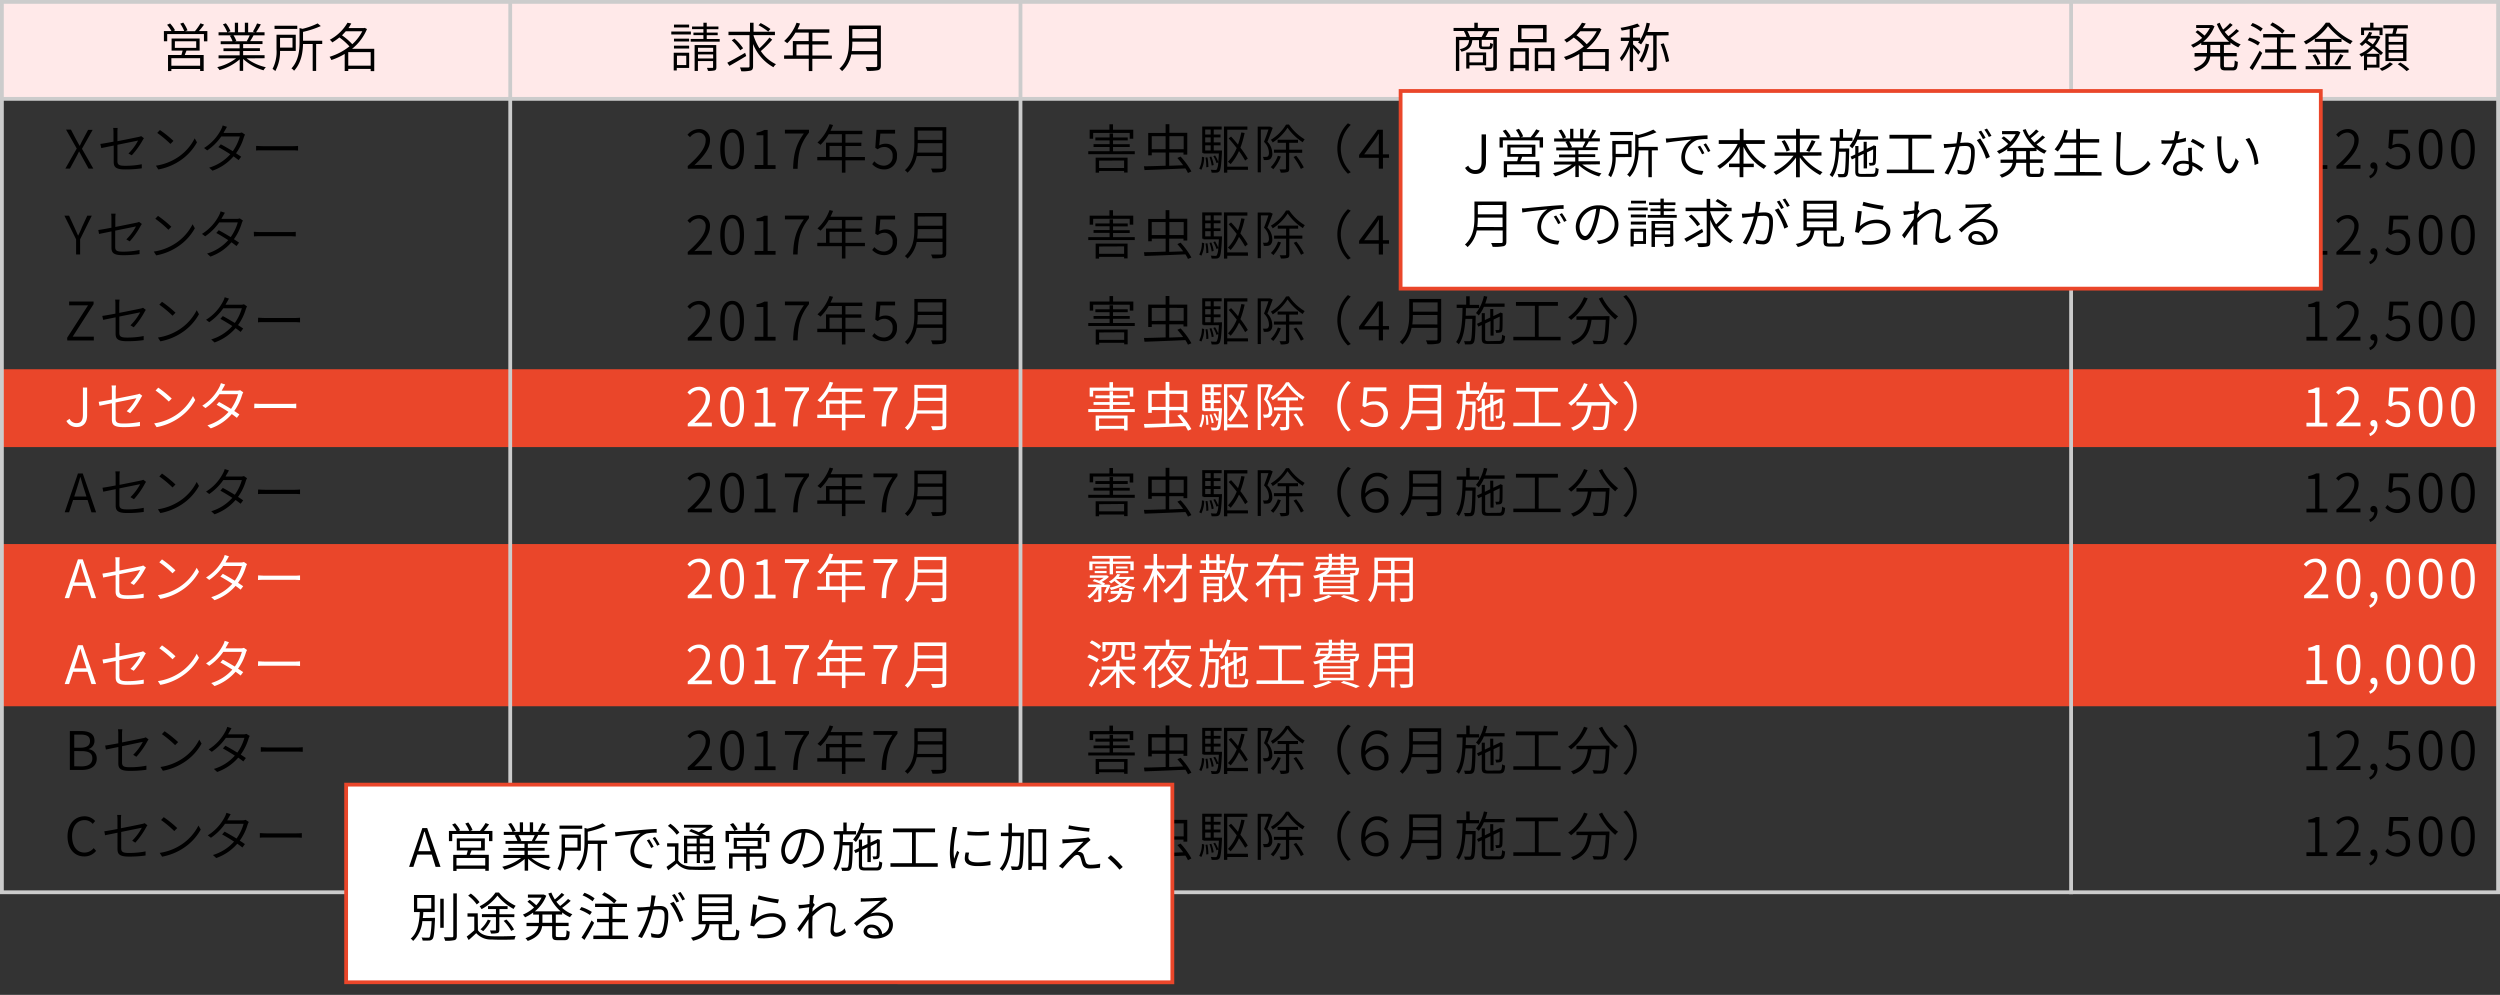
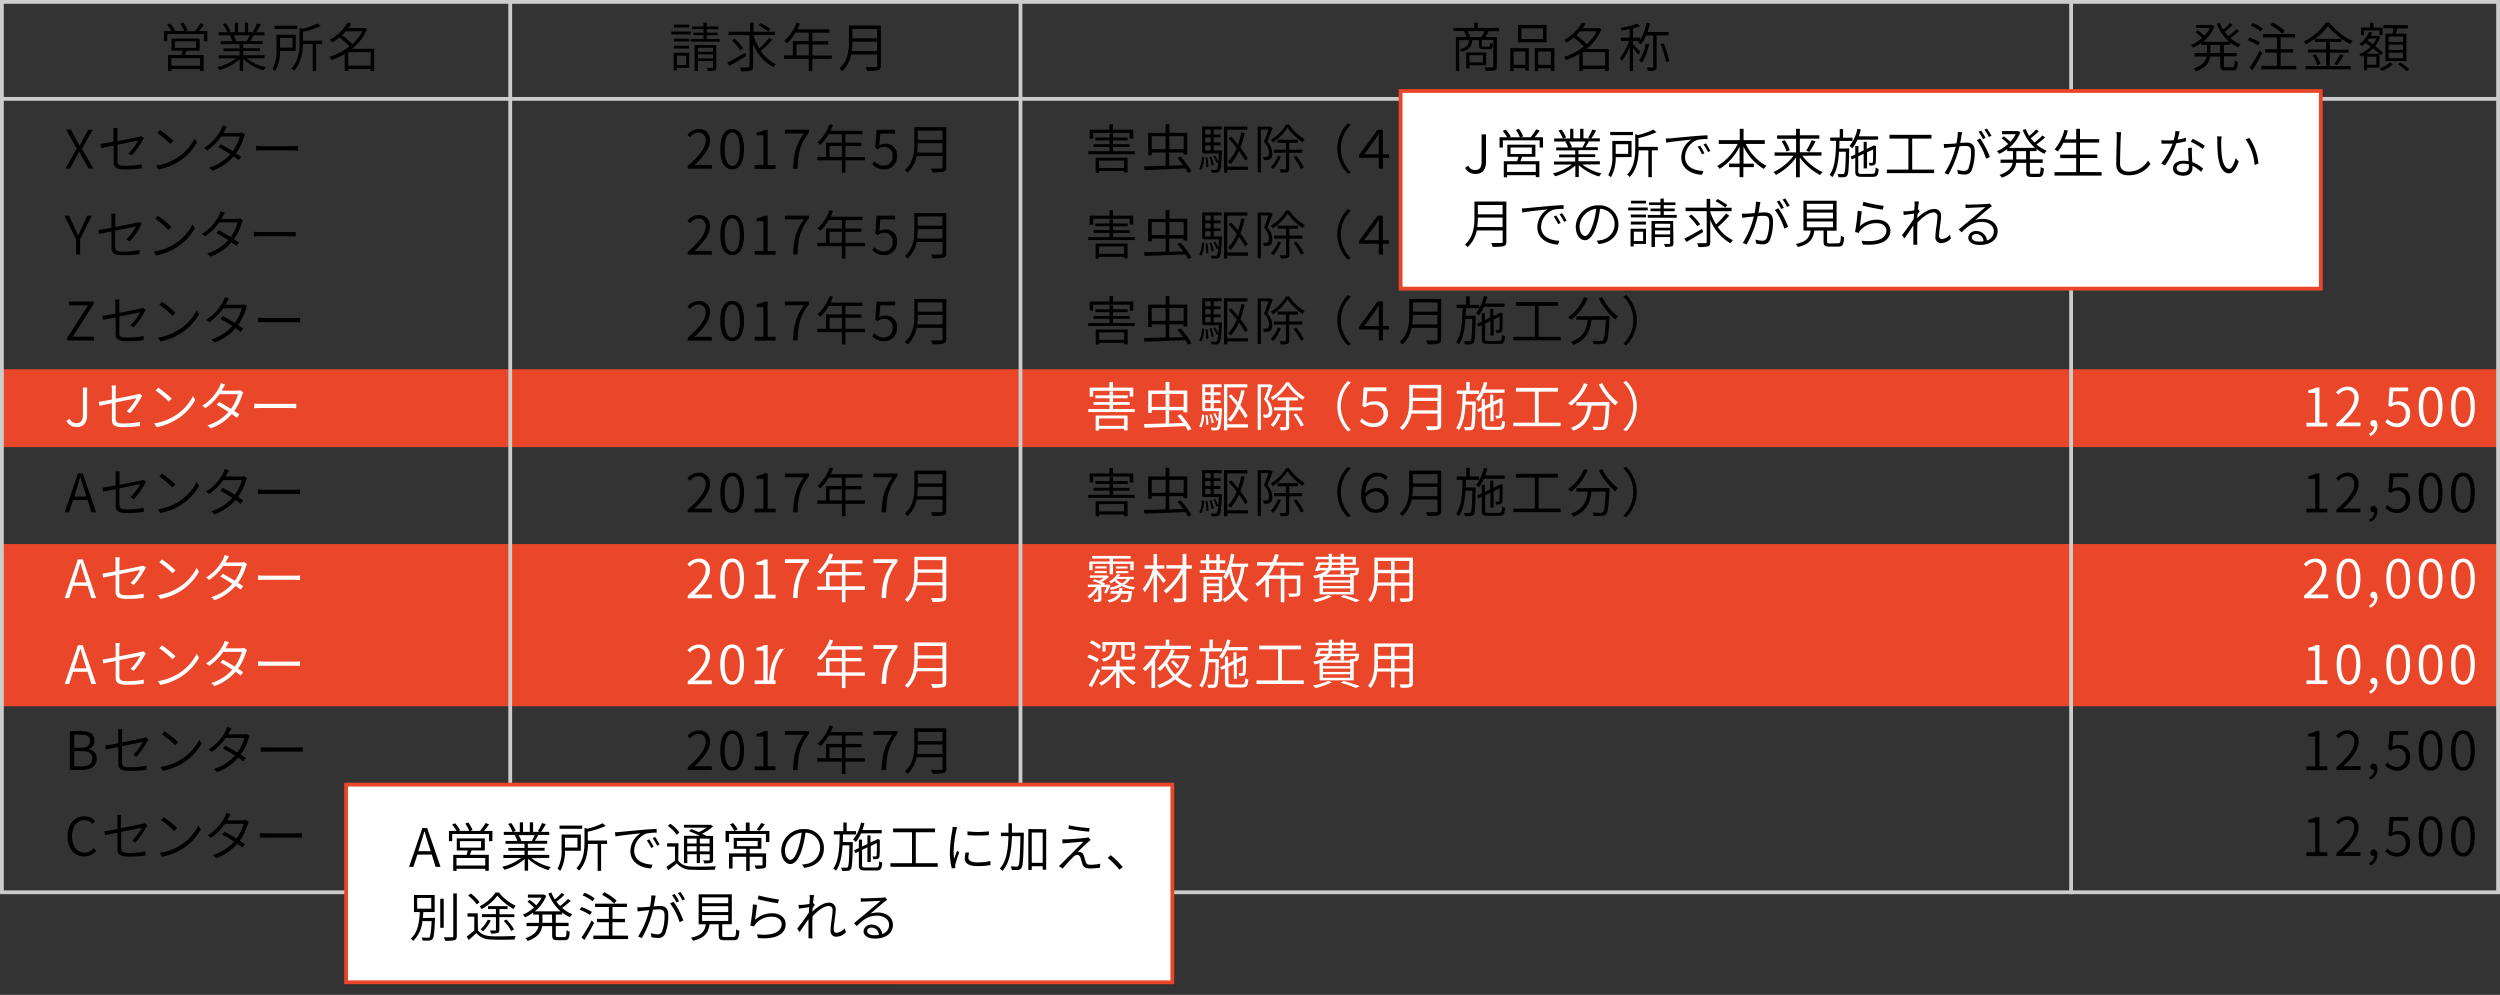
<svg xmlns="http://www.w3.org/2000/svg" id="レイヤー_1" data-name="レイヤー 1" viewBox="0 0 660 262.65">
  <rect x="0" y="0" width="660" height="262.65" fill="#333333" stroke="none" />
  <defs>
    <style>.cls-1{fill:#ea462a}.cls-5{fill:#fff}</style>
  </defs>
  <path class="cls-1" d="M0 97.48h660v20.55H0zm0 46.15h660v42.82H0z" />
-   <path fill="#ffe9e9" d="M0 0h660v26.1H0z" />
  <path d="M0 26.1h660M134.7 0v236.06M269.41 0v236.06M546.77 0v236.06" fill="none" stroke="#ccc" stroke-miterlimit="10" />
  <path d="M659 1v234.06H1V1h658m1-1H0v236.06h660V0z" fill="#ccc" />
  <path d="M54.74 8.21v2.7h-.9V9h-9.7v1.89h-.87V8.21h2a10 10 0 0 0-1.16-1.67l.79-.35A8.76 8.76 0 0 1 46.21 8l-.38.18h2.8a9.53 9.53 0 0 0-1.05-1.93l.8-.29A9.11 9.11 0 0 1 49.5 8l-.62.24h2.58a14.14 14.14 0 0 0 1.47-2.09l.94.35a21.15 21.15 0 0 1-1.37 1.71zm-5.51 5.15c-.15.39-.31.8-.46 1.16h5v4.22h-.93v-.52h-7.6v.55h-.88v-4.25h3.53c.11-.36.24-.8.32-1.16H45.3v-3.19h7.4v3.19zm3.6 2h-7.59v2h7.59zm-6.67-2.73h5.64V10.9h-5.63zm18.93 2.78a13.14 13.14 0 0 0 5.1 2.34 3.19 3.19 0 0 0-.62.81 13.45 13.45 0 0 1-5.38-3v3.15h-.91v-3.04a13.8 13.8 0 0 1-5.34 2.84 3.16 3.16 0 0 0-.6-.78 13.46 13.46 0 0 0 5-2.33H57.7v-.8h5.57v-1.1H59v-.74h4.26v-1.09h-5v-.77h3.12a6.36 6.36 0 0 0-.71-1.46l.53-.11h-3.5v-.82H60a10.15 10.15 0 0 0-1.15-2.09l.78-.27a8.8 8.8 0 0 1 1.22 2.09l-.73.27H62V6h.85v2.51h1.79V6h.87v2.51h1.79l-.53-.18a14.57 14.57 0 0 0 1.09-2.14l1 .25a23.93 23.93 0 0 1-1.25 2.07h2.23v.81h-3 .1c-.28.55-.62 1.11-.9 1.54h3.26v.77h-5.11v1.09h4.43v.74h-4.43v1.11h5.66v.8zm-3.44-6.08a7.27 7.27 0 0 1 .74 1.47l-.43.1h3.42l-.22-.07a10.86 10.86 0 0 0 .76-1.5zm12.28 4.11a10.71 10.71 0 0 1-1.25 5.32 3.74 3.74 0 0 0-.73-.56A9.94 9.94 0 0 0 73 13V9.17h5.08v4.27zm4.55-5.8h-6v-.85h6zM73.93 10v2.56h3.29V10zm11.14 1.62h-1.61v7.1h-.91v-7.1H80c-.06 2.2-.46 5-2.37 7.06a2.09 2.09 0 0 0-.69-.62c1.93-2.07 2.14-4.87 2.14-7V7.41l.78.2a18.81 18.81 0 0 0 4-1.43l.83.7A24.9 24.9 0 0 1 80 8.42v2.33h5.07zm13.73 7.16h-.94v-.59h-5.92v.56H91v-4.51a17.26 17.26 0 0 1-3.53 1.61A2.73 2.73 0 0 0 87 15a15.77 15.77 0 0 0 5.25-2.75 16.51 16.51 0 0 0-2.65-2.37 14.78 14.78 0 0 1-1.88 1.32 2.84 2.84 0 0 0-.66-.7A11.93 11.93 0 0 0 91.74 6l1 .2A14.83 14.83 0 0 1 92 7.41h4.1l.18-.06.6.32a13.07 13.07 0 0 1-3.94 5.22h5.86zM91.29 8.25c-.32.36-.67.73-1 1.08A16.2 16.2 0 0 1 93 11.67a11.72 11.72 0 0 0 2.65-3.42zm6.57 9.08v-3.56h-5.92v3.56zm84.53-8.24h-5.17v-.76h5.17zm-.46 8.85h-3.26v.67h-.81v-4.69h4.08zm0-7h-4v-.74h4zm-4 1.11h4v.76h-4zm4-4.8h-4V6.5h4zm-3.21 7.45v2.48h2.45v-2.47zM190 10.29V11h-7.66v-.73h3.36v-1h-2.63V8.6h2.63v-.91h-3V7h3V6h.88v1h3.08v.71h-3.08v.89h2.89v.7h-2.89v1zm-.88 7.45c0 .46-.1.7-.43.84a6.33 6.33 0 0 1-1.78.13 3.51 3.51 0 0 0-.28-.79h1.4c.17 0 .22 0 .22-.21v-1.59h-4v2.61h-.87v-6.84h5.71zm-4.85-5.13v1.06h4v-1.05zm4 2.82v-1.06h-4v1.06zm8.73-.64c-1.51.92-3.18 1.9-4.43 2.6l-.57-.83c1.19-.6 3-1.62 4.71-2.61zm6.86-4.31a28.51 28.51 0 0 1-3 3 9.8 9.8 0 0 0 4 3.47 3.09 3.09 0 0 0-.67.8 12 12 0 0 1-5.38-6.15v5.88c0 .7-.18 1-.63 1.15a8.89 8.89 0 0 1-2.49.18 4.12 4.12 0 0 0-.35-1h2.17c.26 0 .36-.08.36-.36V9.28h-5.55v-.91H198V6h.94v2.37h5.64v.91h-5.64v.15a15.37 15.37 0 0 0 1.55 3.33 22.76 22.76 0 0 0 2.65-2.86zm-8.43 2.79a12.81 12.81 0 0 0-2.25-2.62l.7-.46a12.63 12.63 0 0 1 2.3 2.55zm7.38-4.93a15.91 15.91 0 0 0-2.56-1.68l.56-.57a19.41 19.41 0 0 1 2.59 1.57zm16.79 7.18h-5.14v3.25h-.94v-3.25H207v-.9h2.31v-3.78h4.19V8.61H210a12.91 12.91 0 0 1-2.17 2.8 8.13 8.13 0 0 0-.81-.59A12.13 12.13 0 0 0 210.29 6l.92.22a14.69 14.69 0 0 1-.67 1.53h8.41v.9h-4.48v2.23h4.19v.88h-4.19v2.9h5.14zm-6.08-.9v-2.9h-3.25v2.9zm19.03 2.71c0 .71-.2 1-.7 1.19a11.84 11.84 0 0 1-2.93.18 5.32 5.32 0 0 0-.39-1h2.63c.33 0 .42-.11.42-.41v-2.91h-6.85a8 8 0 0 1-2.42 4.4 3.53 3.53 0 0 0-.7-.67c2.27-2 2.51-4.86 2.51-7.13V6.75h8.43zm-1-3.85V11h-6.53a19.58 19.58 0 0 1-.15 2.48zm-6.53-5.81v2.45h6.53V7.66zm-43.46 36.16c3.28-2.86 4.73-4.93 4.73-6.71a1.88 1.88 0 0 0-1.94-2.12 3 3 0 0 0-2.18 1.22l-.67-.64a3.9 3.9 0 0 1 3-1.5 2.77 2.77 0 0 1 2.94 3c0 2.07-1.62 4.19-4.13 6.54.55-.06 1.16-.08 1.68-.08h2.94v1h-6.35zm8.59-4.48c0-3.56 1.22-5.27 3.15-5.27s3.12 1.72 3.12 5.27-1.2 5.35-3.12 5.35-3.15-1.76-3.15-5.35zm5.17 0c0-3-.81-4.34-2-4.34s-2 1.34-2 4.34.83 4.43 2 4.43 2-1.38 2-4.43zm3.91 4.22h2.3v-7.86h-1.81V35a5.88 5.88 0 0 0 2.07-.7h.87v9.3h2.09v1h-5.52zm12.99-8.32h-5v-1h6.35V35c-2.42 3.12-2.87 5.56-3 9.57h-1.19c.1-4 .82-6.57 2.84-9.32zm16.12 7.08h-5.14v3.25h-.94v-3.25h-6.5v-.9h2.31v-3.77h4.19v-2.23h-3.47a12.92 12.92 0 0 1-2.17 2.8 8.13 8.13 0 0 0-.81-.59 12.13 12.13 0 0 0 3.19-4.86l.92.22a14.68 14.68 0 0 1-.67 1.53h8.4v.9h-4.45v2.23h4.19v.88h-4.19v2.9h5.14zm-6.08-.9v-2.9H219v2.9zm8 1.91l.57-.76a3.39 3.39 0 0 0 2.56 1.16 2.32 2.32 0 0 0 2.26-2.52 2.16 2.16 0 0 0-2.2-2.42 2.85 2.85 0 0 0-1.74.62l-.63-.39.32-4.76h4.9v1h-3.89l-.28 3.11a3.08 3.08 0 0 1 1.6-.43 2.92 2.92 0 0 1 3.07 3.28 3.31 3.31 0 0 1-3.31 3.5 4.29 4.29 0 0 1-3.23-1.39zm19.55.8c0 .71-.2 1-.7 1.19a11.85 11.85 0 0 1-2.93.18 5.32 5.32 0 0 0-.39-1h2.63c.33 0 .42-.11.42-.41v-2.9H242a8 8 0 0 1-2.42 4.4 3.57 3.57 0 0 0-.7-.67c2.27-2 2.51-4.86 2.51-7.13v-4.24h8.43zm-1-3.85v-2.48h-6.53a19.4 19.4 0 0 1-.15 2.48zm-6.53-5.81v2.45h6.53v-2.45zm-60.72 32.03c3.28-2.86 4.73-4.93 4.73-6.71a1.88 1.88 0 0 0-1.95-2.11 3 3 0 0 0-2.18 1.22l-.67-.64a3.9 3.9 0 0 1 3-1.5 2.77 2.77 0 0 1 2.94 3c0 2.07-1.62 4.19-4.13 6.54.55-.06 1.16-.08 1.68-.08h2.94v1h-6.35zm8.59-4.51c0-3.56 1.22-5.27 3.15-5.27s3.12 1.72 3.12 5.27-1.2 5.35-3.12 5.35-3.15-1.74-3.15-5.35zm5.17 0c0-3-.81-4.34-2-4.34s-2 1.34-2 4.34.83 4.43 2 4.43 2-1.35 2-4.43zm3.91 4.24h2.3v-7.85h-1.81v-.74a5.88 5.88 0 0 0 2.07-.7h.87v9.3h2.09v1h-5.52zm12.99-8.32h-5v-1h6.35v.69c-2.42 3.12-2.87 5.56-3 9.57h-1.19c.1-3.93.82-6.46 2.84-9.26zM228.34 65h-5.14v3.25h-.94V65h-6.5v-.9h2.31v-3.77h4.19V58.1h-3.47a12.92 12.92 0 0 1-2.17 2.8 8.13 8.13 0 0 0-.81-.59 12.13 12.13 0 0 0 3.19-4.85l.92.22a14.68 14.68 0 0 1-.67 1.53h8.4v.9h-4.45v2.23h4.19v.88h-4.19v2.9h5.14zm-6.08-.9v-2.9H219v2.9zm8 1.9l.57-.76a3.39 3.39 0 0 0 2.56 1.16 2.32 2.32 0 0 0 2.26-2.52 2.16 2.16 0 0 0-2.2-2.42 2.85 2.85 0 0 0-1.74.62l-.63-.39.32-4.76h4.9v1h-3.89l-.27 3.07a3.08 3.08 0 0 1 1.6-.43 2.92 2.92 0 0 1 3.07 3.28 3.31 3.31 0 0 1-3.31 3.5 4.29 4.29 0 0 1-3.24-1.35zm19.55.82c0 .71-.2 1-.7 1.19a11.85 11.85 0 0 1-2.93.18 5.32 5.32 0 0 0-.39-1h2.63c.33 0 .42-.11.42-.41v-2.9H242a8 8 0 0 1-2.42 4.4 3.57 3.57 0 0 0-.7-.67c2.27-2 2.51-4.86 2.51-7.13v-4.24h8.43zm-1-3.85v-2.48h-6.53a19.4 19.4 0 0 1-.15 2.48zm-6.53-5.81v2.44h6.53v-2.45zm-60.72 32.03c3.28-2.86 4.73-4.93 4.73-6.71a1.88 1.88 0 0 0-1.95-2.11 3 3 0 0 0-2.18 1.22l-.67-.64a3.9 3.9 0 0 1 3-1.5 2.77 2.77 0 0 1 2.94 3c0 2.07-1.62 4.19-4.13 6.54.55-.06 1.16-.08 1.68-.08h2.94v1h-6.35zm8.59-4.49c0-3.56 1.22-5.27 3.15-5.27s3.12 1.72 3.12 5.27-1.2 5.35-3.12 5.35-3.15-1.76-3.15-5.35zm5.17 0c0-3-.81-4.34-2-4.34s-2 1.34-2 4.34.83 4.43 2 4.43 2-1.37 2-4.43zm3.91 4.22h2.3v-7.86h-1.81v-.74a5.88 5.88 0 0 0 2.07-.7h.87v9.3h2.09v1h-5.52zm12.99-8.32h-5v-1h6.35v.69c-2.42 3.12-2.87 5.56-3 9.57h-1.19c.1-3.94.82-6.46 2.84-9.26zm16.12 7.09h-5.14v3.25h-.94v-3.25h-6.5v-.9h2.31V83h4.19v-2.22h-3.47a12.92 12.92 0 0 1-2.17 2.8 8.13 8.13 0 0 0-.81-.59 12.13 12.13 0 0 0 3.19-4.85l.92.22a14.68 14.68 0 0 1-.67 1.53h8.4v.9h-4.45V83h4.19v.88h-4.19v2.9h5.14zm-6.08-.9v-2.9H219v2.9zm8 1.91l.57-.76a3.39 3.39 0 0 0 2.56 1.16 2.32 2.32 0 0 0 2.26-2.52 2.16 2.16 0 0 0-2.2-2.42 2.85 2.85 0 0 0-1.74.62l-.63-.39.32-4.76h4.9v1h-3.89l-.28 3.11a3.08 3.08 0 0 1 1.6-.43 2.92 2.92 0 0 1 3.07 3.28 3.31 3.31 0 0 1-3.31 3.5 4.29 4.29 0 0 1-3.23-1.39zm19.55.8c0 .71-.2 1-.7 1.19a11.85 11.85 0 0 1-2.93.18 5.32 5.32 0 0 0-.39-1h2.63c.33 0 .42-.11.42-.41v-2.91H242a8 8 0 0 1-2.42 4.4 3.57 3.57 0 0 0-.7-.67c2.27-2 2.51-4.86 2.51-7.13v-4.23h8.43zm-1-3.85v-2.49h-6.53a19.4 19.4 0 0 1-.15 2.48zm-6.53-5.81v2.45h6.53v-2.46z" />
-   <path class="cls-5" d="M181.56 111.86c3.28-2.86 4.73-4.93 4.73-6.71a1.88 1.88 0 0 0-1.95-2.12 3 3 0 0 0-2.18 1.22l-.67-.64a3.9 3.9 0 0 1 3-1.5 2.77 2.77 0 0 1 2.94 3c0 2.07-1.62 4.19-4.13 6.54.55-.06 1.16-.08 1.68-.08h2.94v1h-6.35zm8.59-4.48c0-3.56 1.22-5.27 3.15-5.27s3.12 1.72 3.12 5.27-1.2 5.35-3.12 5.35-3.15-1.73-3.15-5.35zm5.17 0c0-3-.81-4.34-2-4.34s-2 1.34-2 4.34.83 4.43 2 4.43 2-1.37 2-4.43zm3.91 4.22h2.3v-7.86h-1.81V103a5.88 5.88 0 0 0 2.07-.7h.87v9.3h2.09v1h-5.52zm12.99-8.32h-5v-1h6.35v.72c-2.42 3.12-2.87 5.56-3 9.57h-1.19c.1-3.97.82-6.49 2.84-9.29zm16.12 7.08h-5.14v3.25h-.94v-3.25h-6.5v-.9h2.31v-3.78h4.19v-2.23h-3.47a12.92 12.92 0 0 1-2.17 2.8 8.13 8.13 0 0 0-.81-.59 12.13 12.13 0 0 0 3.22-4.86l.92.22a14.68 14.68 0 0 1-.67 1.53h8.4v.9h-4.48v2.23h4.19v.88h-4.19v2.9h5.14zm-6.08-.9v-2.9H219v2.9zm13.33-6.18h-5v-1h6.34v.72c-2.42 3.12-2.87 5.56-3 9.57h-1.19c.1-3.97.83-6.49 2.85-9.29zm14.22 8.89c0 .71-.2 1-.7 1.19a11.85 11.85 0 0 1-2.93.18 5.32 5.32 0 0 0-.39-1h2.63c.33 0 .42-.11.42-.41v-2.94H242a8 8 0 0 1-2.42 4.4 3.57 3.57 0 0 0-.7-.67c2.27-2 2.51-4.86 2.51-7.13v-4.19h8.43zm-1-3.85v-2.48h-6.53a19.4 19.4 0 0 1-.15 2.48zm-6.53-5.81V105h6.53v-2.45z" />
  <path d="M181.56 134.54c3.28-2.86 4.73-4.93 4.73-6.71a1.88 1.88 0 0 0-1.95-2.12 3 3 0 0 0-2.18 1.22l-.67-.64a3.9 3.9 0 0 1 3-1.5 2.77 2.77 0 0 1 2.94 3c0 2.07-1.62 4.19-4.13 6.54.55-.06 1.16-.08 1.68-.08h2.94v1h-6.35zm8.59-4.48c0-3.56 1.22-5.27 3.15-5.27s3.12 1.72 3.12 5.27-1.2 5.35-3.12 5.35-3.15-1.77-3.15-5.35zm5.17 0c0-3-.81-4.34-2-4.34s-2 1.34-2 4.34.83 4.43 2 4.43 2-1.38 2-4.43zm3.91 4.22h2.3v-7.86h-1.81v-.74a5.88 5.88 0 0 0 2.07-.7h.87v9.3h2.09v1h-5.52zm12.99-8.28h-5v-1h6.35v.69c-2.42 3.12-2.87 5.56-3 9.57h-1.19c.1-3.98.82-6.5 2.84-9.26zm16.12 7h-5.14v3.25h-.94V133h-6.5v-.9h2.31v-3.78h4.19v-2.23h-3.47a12.92 12.92 0 0 1-2.17 2.8 8.13 8.13 0 0 0-.81-.59 12.13 12.13 0 0 0 3.22-4.86l.92.22a14.68 14.68 0 0 1-.67 1.53h8.4v.9h-4.48v2.23h4.19v.88h-4.19v2.9h5.14zm-6.08-.9v-2.9H219v2.9zm13.33-6.1h-5v-1h6.34v.69c-2.42 3.12-2.87 5.56-3 9.57h-1.19c.1-3.98.83-6.5 2.85-9.26zm14.22 8.85c0 .71-.2 1-.7 1.19a11.85 11.85 0 0 1-2.93.18 5.32 5.32 0 0 0-.39-1h2.63c.33 0 .42-.11.42-.41v-2.94H242a8 8 0 0 1-2.42 4.4 3.57 3.57 0 0 0-.7-.67c2.27-2 2.51-4.86 2.51-7.13v-4.23h8.43zm-1-3.85v-2.48h-6.53a19.4 19.4 0 0 1-.15 2.48zm-6.53-5.81v2.45h6.53v-2.45z" />
-   <path class="cls-5" d="M181.56 157.22c3.28-2.86 4.73-4.93 4.73-6.71a1.88 1.88 0 0 0-1.95-2.11 3 3 0 0 0-2.18 1.22l-.67-.64a3.9 3.9 0 0 1 3-1.5 2.77 2.77 0 0 1 2.94 3c0 2.07-1.62 4.19-4.13 6.54.55-.06 1.16-.08 1.68-.08h2.94v1h-6.35zm8.59-4.48c0-3.56 1.22-5.27 3.15-5.27s3.12 1.72 3.12 5.27-1.2 5.35-3.12 5.35-3.15-1.77-3.15-5.35zm5.17 0c0-3-.81-4.34-2-4.34s-2 1.34-2 4.34.83 4.43 2 4.43 2-1.38 2-4.43zm3.91 4.26h2.3v-7.86h-1.81v-.74a5.88 5.88 0 0 0 2.07-.7h.87v9.3h2.09v1h-5.52zm12.99-8.37h-5v-1h6.35v.69c-2.42 3.12-2.87 5.56-3 9.57h-1.19c.1-3.89.82-6.46 2.84-9.26zm16.12 7.09h-5.14V159h-.94v-3.25h-6.5v-.9h2.31V151h4.19v-2.23h-3.47a12.92 12.92 0 0 1-2.17 2.8 8.13 8.13 0 0 0-.81-.59 12.13 12.13 0 0 0 3.22-4.86l.92.22a14.68 14.68 0 0 1-.67 1.53h8.4v.9h-4.48V151h4.19v.88h-4.19v2.9h5.14zm-6.08-.9v-2.9H219v2.9zm13.33-6.19h-5v-1h6.34v.69c-2.42 3.12-2.87 5.56-3 9.57h-1.19c.1-3.89.83-6.46 2.85-9.26zm14.22 8.9c0 .71-.2 1-.7 1.19a11.85 11.85 0 0 1-2.93.18 5.32 5.32 0 0 0-.39-1h2.63c.33 0 .42-.11.42-.41v-2.94H242a8 8 0 0 1-2.42 4.4 3.57 3.57 0 0 0-.7-.67c2.27-2 2.51-4.86 2.51-7.13V147h8.43zm-1-3.85v-2.48h-6.53a19.4 19.4 0 0 1-.15 2.48zm-6.53-5.81v2.45h6.53v-2.45zm-60.72 32.03c3.28-2.86 4.73-4.93 4.73-6.71a1.88 1.88 0 0 0-1.95-2.11 3 3 0 0 0-2.18 1.22l-.67-.64a3.9 3.9 0 0 1 3-1.5 2.77 2.77 0 0 1 2.94 3c0 2.07-1.62 4.19-4.13 6.54.55-.06 1.16-.08 1.68-.08h2.94v1h-6.35zm8.59-4.49c0-3.56 1.22-5.27 3.15-5.27s3.12 1.72 3.12 5.27-1.2 5.35-3.12 5.35-3.15-1.76-3.15-5.35zm5.17 0c0-3-.81-4.34-2-4.34s-2 1.34-2 4.34.83 4.43 2 4.43 2-1.37 2-4.43zm3.91 4.22h2.3v-7.86h-1.81V171a5.88 5.88 0 0 0 2.07-.7h.87v9.3h2.09v1h-5.52zm12.99-8.32h-5v-1h6.35v.69c-2.42 3.12-2.87 5.56-3 9.57h-1.19c.1-3.94.82-6.46 2.84-9.26zm16.12 7.09h-5.14v3.25h-.94v-3.25h-6.5v-.9h2.31v-3.78h4.19v-2.23h-3.47a12.92 12.92 0 0 1-2.17 2.8 8.13 8.13 0 0 0-.81-.59 12.13 12.13 0 0 0 3.22-4.86l.92.22a14.68 14.68 0 0 1-.67 1.53h8.4v.9h-4.48v2.23h4.19v.88h-4.19v2.9h5.14zm-6.08-.9v-2.9H219v2.9zm13.33-6.19h-5v-1h6.34v.69c-2.42 3.12-2.87 5.56-3 9.57h-1.19c.1-3.94.83-6.46 2.85-9.26zm14.22 8.89c0 .71-.2 1-.7 1.19a11.85 11.85 0 0 1-2.93.18 5.32 5.32 0 0 0-.39-1h2.63c.33 0 .42-.11.42-.41v-2.94H242a8 8 0 0 1-2.42 4.4 3.57 3.57 0 0 0-.7-.67c2.27-2 2.51-4.86 2.51-7.13v-4.23h8.43zm-1-3.85v-2.48h-6.53a19.4 19.4 0 0 1-.15 2.48zm-6.53-5.81V173h6.53v-2.45z" />
+   <path class="cls-5" d="M181.56 157.22c3.28-2.86 4.73-4.93 4.73-6.71a1.88 1.88 0 0 0-1.95-2.11 3 3 0 0 0-2.18 1.22l-.67-.64a3.9 3.9 0 0 1 3-1.5 2.77 2.77 0 0 1 2.94 3c0 2.07-1.62 4.19-4.13 6.54.55-.06 1.16-.08 1.68-.08h2.94v1h-6.35zm8.59-4.48c0-3.56 1.22-5.27 3.15-5.27s3.12 1.72 3.12 5.27-1.2 5.35-3.12 5.35-3.15-1.77-3.15-5.35zm5.17 0c0-3-.81-4.34-2-4.34s-2 1.34-2 4.34.83 4.43 2 4.43 2-1.38 2-4.43zm3.91 4.26h2.3v-7.86h-1.81v-.74a5.88 5.88 0 0 0 2.07-.7h.87v9.3h2.09v1h-5.52zm12.99-8.37h-5v-1h6.35v.69c-2.42 3.12-2.87 5.56-3 9.57h-1.19c.1-3.89.82-6.46 2.84-9.26zm16.12 7.09h-5.14V159h-.94v-3.25h-6.5v-.9h2.31V151h4.19v-2.23h-3.47a12.92 12.92 0 0 1-2.17 2.8 8.13 8.13 0 0 0-.81-.59 12.13 12.13 0 0 0 3.22-4.86l.92.22a14.68 14.68 0 0 1-.67 1.53h8.4v.9h-4.48V151h4.19v.88h-4.19v2.9h5.14zm-6.08-.9v-2.9H219v2.9zm13.33-6.19h-5v-1h6.34v.69c-2.42 3.12-2.87 5.56-3 9.57h-1.19c.1-3.89.83-6.46 2.85-9.26zm14.22 8.9c0 .71-.2 1-.7 1.19a11.85 11.85 0 0 1-2.93.18 5.32 5.32 0 0 0-.39-1h2.63c.33 0 .42-.11.42-.41v-2.94H242a8 8 0 0 1-2.42 4.4 3.57 3.57 0 0 0-.7-.67c2.27-2 2.51-4.86 2.51-7.13V147h8.43zm-1-3.85v-2.48h-6.53a19.4 19.4 0 0 1-.15 2.48zm-6.53-5.81v2.45h6.53v-2.45zm-60.72 32.03c3.28-2.86 4.73-4.93 4.73-6.71a1.88 1.88 0 0 0-1.95-2.11 3 3 0 0 0-2.18 1.22l-.67-.64a3.9 3.9 0 0 1 3-1.5 2.77 2.77 0 0 1 2.94 3c0 2.07-1.62 4.19-4.13 6.54.55-.06 1.16-.08 1.68-.08h2.94v1h-6.35zm8.59-4.49c0-3.56 1.22-5.27 3.15-5.27s3.12 1.72 3.12 5.27-1.2 5.35-3.12 5.35-3.15-1.76-3.15-5.35zm5.17 0c0-3-.81-4.34-2-4.34s-2 1.34-2 4.34.83 4.43 2 4.43 2-1.37 2-4.43zm3.91 4.22h2.3v-7.86h-1.81V171a5.88 5.88 0 0 0 2.07-.7h.87v9.3h2.09v1h-5.52zm12.99-8.32h-5v-1v.69c-2.42 3.12-2.87 5.56-3 9.57h-1.19c.1-3.94.82-6.46 2.84-9.26zm16.12 7.09h-5.14v3.25h-.94v-3.25h-6.5v-.9h2.31v-3.78h4.19v-2.23h-3.47a12.92 12.92 0 0 1-2.17 2.8 8.13 8.13 0 0 0-.81-.59 12.13 12.13 0 0 0 3.22-4.86l.92.22a14.68 14.68 0 0 1-.67 1.53h8.4v.9h-4.48v2.23h4.19v.88h-4.19v2.9h5.14zm-6.08-.9v-2.9H219v2.9zm13.33-6.19h-5v-1h6.34v.69c-2.42 3.12-2.87 5.56-3 9.57h-1.19c.1-3.94.83-6.46 2.85-9.26zm14.22 8.89c0 .71-.2 1-.7 1.19a11.85 11.85 0 0 1-2.93.18 5.32 5.32 0 0 0-.39-1h2.63c.33 0 .42-.11.42-.41v-2.94H242a8 8 0 0 1-2.42 4.4 3.57 3.57 0 0 0-.7-.67c2.27-2 2.51-4.86 2.51-7.13v-4.23h8.43zm-1-3.85v-2.48h-6.53a19.4 19.4 0 0 1-.15 2.48zm-6.53-5.81V173h6.53v-2.45z" />
  <path d="M181.56 202.57c3.28-2.86 4.73-4.93 4.73-6.71a1.88 1.88 0 0 0-1.95-2.12 3 3 0 0 0-2.18 1.22l-.67-.64a3.9 3.9 0 0 1 3-1.5 2.77 2.77 0 0 1 2.94 3c0 2.07-1.62 4.19-4.13 6.54.55-.06 1.16-.08 1.68-.08h2.94v1h-6.35zm8.59-4.48c0-3.56 1.22-5.27 3.15-5.27s3.12 1.72 3.12 5.27-1.2 5.35-3.12 5.35-3.15-1.76-3.15-5.35zm5.17 0c0-3-.81-4.34-2-4.34s-2 1.34-2 4.34.83 4.43 2 4.43 2-1.38 2-4.43zm3.91 4.22h2.3v-7.86h-1.81v-.74a5.88 5.88 0 0 0 2.07-.7h.87v9.3h2.09v1h-5.52zm12.99-8.31h-5v-1h6.35v.69c-2.42 3.12-2.87 5.56-3 9.57h-1.19c.1-3.95.82-6.47 2.84-9.26zm16.12 7.07h-5.14v3.25h-.94v-3.25h-6.5v-.9h2.31v-3.77h4.19v-2.23h-3.47a12.92 12.92 0 0 1-2.17 2.8 8.13 8.13 0 0 0-.81-.59 12.13 12.13 0 0 0 3.22-4.86l.92.22a14.68 14.68 0 0 1-.67 1.53h8.4v.9h-4.48v2.23h4.19v.88h-4.19v2.9h5.14zm-6.08-.9v-2.9H219v2.9zm13.33-6.17h-5v-1h6.34v.69c-2.42 3.12-2.87 5.56-3 9.57h-1.19c.1-3.95.83-6.47 2.85-9.26zm14.22 8.88c0 .71-.2 1-.7 1.19a11.85 11.85 0 0 1-2.93.18 5.32 5.32 0 0 0-.39-1h2.63c.33 0 .42-.11.42-.41v-2.94H242a8 8 0 0 1-2.42 4.4 3.57 3.57 0 0 0-.7-.67c2.27-2 2.51-4.86 2.51-7.13v-4.23h8.43zm-1-3.85v-2.48h-6.53a19.4 19.4 0 0 1-.15 2.48zm-6.53-5.81v2.45h6.53v-2.45zm-60.72 32.03c3.28-2.86 4.73-4.93 4.73-6.71a1.88 1.88 0 0 0-1.95-2.11 3 3 0 0 0-2.18 1.22l-.67-.64a3.9 3.9 0 0 1 3-1.5 2.77 2.77 0 0 1 2.94 3c0 2.07-1.62 4.19-4.13 6.54.55-.06 1.16-.08 1.68-.08h2.94v1h-6.35zm8.59-4.48c0-3.56 1.22-5.27 3.15-5.27s3.12 1.72 3.12 5.27-1.2 5.35-3.12 5.35-3.15-1.77-3.15-5.35zm5.17 0c0-3-.81-4.34-2-4.34s-2 1.34-2 4.34.83 4.43 2 4.43 2-1.38 2-4.43zm3.91 4.23h2.3v-7.86h-1.81v-.74a5.88 5.88 0 0 0 2.07-.7h.87v9.3h2.09v1h-5.52zm12.99-8.34h-5v-1h6.35v.69c-2.42 3.12-2.87 5.56-3 9.57h-1.19c.1-3.92.82-6.46 2.84-9.26zm16.12 7.09h-5.14V227h-.94v-3.25h-6.5v-.9h2.31v-3.78h4.19v-2.23h-3.47a12.92 12.92 0 0 1-2.17 2.8 8.13 8.13 0 0 0-.81-.59 12.13 12.13 0 0 0 3.19-4.85l.92.22a14.68 14.68 0 0 1-.67 1.53h8.4v.9h-4.45v2.23h4.19v.92h-4.19v2.9h5.14zm-6.08-.9V220H219v2.9zm13.33-6.19h-5v-1h6.34v.69c-2.42 3.12-2.87 5.56-3 9.57h-1.19c.1-3.92.83-6.46 2.85-9.26zm14.22 8.9c0 .71-.2 1-.7 1.19a11.85 11.85 0 0 1-2.93.18 5.32 5.32 0 0 0-.39-1h2.63c.33 0 .42-.11.42-.41v-2.94H242a8 8 0 0 1-2.42 4.4 3.57 3.57 0 0 0-.7-.67c2.27-2 2.51-4.86 2.51-7.13V215h8.43zm-1-3.85v-2.48h-6.53a19.4 19.4 0 0 1-.15 2.48zm-6.53-5.81v2.45h6.53v-2.45zM20.26 39.22l-2.82-5h1.29L20.19 37c.27.46.49.88.81 1.47h.07c.28-.59.48-1 .73-1.47l1.46-2.72h1.2l-2.82 5 3 5.24h-1.26l-1.57-2.86c-.27-.5-.56-1-.9-1.65h-.06c-.31.63-.57 1.15-.84 1.65l-1.55 2.86h-1.21zm13.65 1.31a13.62 13.62 0 0 0 2.54-3.42L31 38.22v4.26c0 1 .38 1.29 2.07 1.29a22.12 22.12 0 0 0 4.36-.41v1.08a29.89 29.89 0 0 1-4.41.29c-2.49 0-3-.67-3-2v-4.3c-1.44.29-2.72.55-3.28.67l-.25-1.1c.63-.08 2-.32 3.47-.6V35a7.38 7.38 0 0 0-.08-1.23h1.18A9.18 9.18 0 0 0 31 35v2.28c2.44-.48 5-1 5.57-1.13a2.64 2.64 0 0 0 .69-.22l.74.56a4.8 4.8 0 0 0-.34.53A20.8 20.8 0 0 1 34.78 41zm12.88 1.1a13.1 13.1 0 0 0 4.61-5.11l.6 1.06a13.93 13.93 0 0 1-4.62 4.93 15.2 15.2 0 0 1-5.58 2.23l-.64-1a14.22 14.22 0 0 0 5.63-2.11zm-1-4.43L45 38a29.25 29.25 0 0 0-3.49-2.91l.71-.76a29.33 29.33 0 0 1 3.59 2.88zm18.9-1.66a4.32 4.32 0 0 0-.31.7 14.05 14.05 0 0 1-2.07 4.23c.53.34 1 .66 1.36.91l-.67.9c-.34-.27-.8-.62-1.35-1a13 13 0 0 1-5.55 3.78l-.88-.8a12.12 12.12 0 0 0 5.58-3.54c-1.12-.73-2.35-1.46-3.15-1.89l.64-.73c.83.42 2 1.12 3.17 1.81a12.56 12.56 0 0 0 1.86-3.88h-4.9a14.49 14.49 0 0 1-3.71 3.68l-.84-.64a12.42 12.42 0 0 0 4.51-4.9 5.33 5.33 0 0 0 .41-1.05l1.13.36c-.21.35-.43.78-.57 1s-.22.41-.35.62h4a2.34 2.34 0 0 0 .85-.13zm2.92 2.98c.41 0 1.09.07 1.89.07h7.7a14.66 14.66 0 0 0 1.49-.07v1.22c-.28 0-.84-.06-1.47-.06H69.5c-.77 0-1.47 0-1.89.06zM20.09 63.18L17 56.94h1.23l1.37 3c.35.76.66 1.47 1 2.24h.05c.37-.77.71-1.48 1-2.24l1.39-3h1.19l-3.08 6.23v4h-1.06zm13.26.02a13.62 13.62 0 0 0 2.54-3.42l-5.48 1.11v4.26c0 1 .38 1.29 2.07 1.29a22.11 22.11 0 0 0 4.36-.44v1.08a29.9 29.9 0 0 1-4.41.29c-2.49 0-3-.67-3-2V61.1c-1.44.29-2.72.55-3.28.67l-.2-1.05c.63-.08 2-.32 3.47-.6v-2.48a7.38 7.38 0 0 0-.08-1.23h1.18a9.34 9.34 0 0 0-.08 1.23v2.28c2.44-.48 5-1 5.58-1.13a2.65 2.65 0 0 0 .69-.22l.74.56a5 5 0 0 0-.34.53 20.8 20.8 0 0 1-2.86 4.06zm12.88 1.11a13.09 13.09 0 0 0 4.61-5.11l.6 1.06a13.92 13.92 0 0 1-4.62 4.93 15.23 15.23 0 0 1-5.58 2.23l-.64-1a14.23 14.23 0 0 0 5.63-2.11zm-1-4.43l-.77.78A29.34 29.34 0 0 0 41 57.75l.71-.76a29.42 29.42 0 0 1 3.54 2.89zm18.9-1.66a4.32 4.32 0 0 0-.31.7 14 14 0 0 1-2.07 4.23c.53.34 1 .66 1.36.91l-.67.9c-.34-.27-.8-.62-1.34-1a13 13 0 0 1-5.55 3.78l-.88-.8a12.11 12.11 0 0 0 5.58-3.54c-1.12-.73-2.35-1.46-3.15-1.89l.64-.73c.83.42 2 1.12 3.17 1.81a12.57 12.57 0 0 0 1.86-3.88h-4.9a14.49 14.49 0 0 1-3.71 3.68l-.84-.64a12.41 12.41 0 0 0 4.51-4.9 5.27 5.27 0 0 0 .41-1.05l1.13.36c-.21.35-.43.78-.57 1s-.22.41-.35.62h4a2.33 2.33 0 0 0 .85-.13zM67 61.2c.41 0 1.09.07 1.89.07h7.71a14.6 14.6 0 0 0 1.48-.07v1.22c-.28 0-.84-.06-1.47-.06h-7.67c-.77 0-1.47 0-1.89.06zM17.72 89.19l5.53-8.59h-5v-1h6.46v.69l-5.52 8.59h5.58v1h-7zm16.72-3.31A13.62 13.62 0 0 0 37 82.46l-5.5 1.11v4.26c0 1 .38 1.29 2.07 1.29a22.1 22.1 0 0 0 4.36-.41v1.08a29.91 29.91 0 0 1-4.41.29c-2.49 0-3-.67-3-2v-4.3c-1.44.29-2.72.55-3.28.67L27 83.4c.63-.08 2-.32 3.47-.6v-2.48a7.28 7.28 0 0 0-.08-1.23h1.18a9.34 9.34 0 0 0-.08 1.23v2.28c2.44-.48 5-1 5.58-1.13a2.65 2.65 0 0 0 .69-.22l.74.56a5.11 5.11 0 0 0-.34.53 20.8 20.8 0 0 1-2.86 4.06zM47.32 87a13.08 13.08 0 0 0 4.61-5.11l.6 1.06a13.94 13.94 0 0 1-4.62 4.93 15.23 15.23 0 0 1-5.58 2.23l-.64-1A14.24 14.24 0 0 0 47.32 87zm-1-4.43l-.77.78a29.33 29.33 0 0 0-3.49-2.91l.71-.76a29.51 29.51 0 0 1 3.57 2.88zm18.9-1.68a4.41 4.41 0 0 0-.31.7 14 14 0 0 1-2.07 4.23c.53.34 1 .66 1.36.91l-.67.9c-.34-.27-.8-.62-1.34-1a13 13 0 0 1-5.55 3.78l-.88-.8a12.1 12.1 0 0 0 5.57-3.54c-1.12-.73-2.35-1.46-3.15-1.89l.64-.73c.83.42 2 1.12 3.17 1.81a12.54 12.54 0 0 0 1.86-3.88h-4.9a14.51 14.51 0 0 1-3.71 3.68l-.84-.64a12.4 12.4 0 0 0 4.51-4.9 5.39 5.39 0 0 0 .41-1.05l1.13.36c-.21.35-.43.78-.57 1s-.22.41-.35.62h4a2.35 2.35 0 0 0 .86-.13zm2.92 2.99c.41 0 1.09.07 1.89.07h7.7a14.58 14.58 0 0 0 1.48-.07v1.22c-.28 0-.84-.06-1.47-.06H70c-.77 0-1.47 0-1.89.06z" />
  <path class="cls-5" d="M17.53 111.14l.84-.59a1.94 1.94 0 0 0 1.82 1.16c1.13 0 1.7-.64 1.7-2.23v-7.18H23v7.3c0 1.74-.78 3.14-2.76 3.14a3 3 0 0 1-2.71-1.6zm15.92-2.58a13.62 13.62 0 0 0 2.55-3.42l-5.48 1.11v4.26c0 1 .38 1.29 2.07 1.29a22.1 22.1 0 0 0 4.36-.41v1.08a29.91 29.91 0 0 1-4.41.29c-2.49 0-3-.67-3-2v-4.3c-1.44.29-2.72.55-3.28.67l-.2-1.05c.63-.08 2-.32 3.47-.6V103a7.28 7.28 0 0 0-.08-1.23h1.18a9.34 9.34 0 0 0-.08 1.23v2.28c2.44-.48 5-1 5.58-1.13a2.65 2.65 0 0 0 .69-.22l.74.56a5.11 5.11 0 0 0-.34.53 20.8 20.8 0 0 1-2.86 4.06zm12.88 1.1a13.08 13.08 0 0 0 4.61-5.11l.6 1.06a13.94 13.94 0 0 1-4.62 4.93 15.19 15.19 0 0 1-5.58 2.23l-.64-1a14.24 14.24 0 0 0 5.63-2.11zm-1-4.43l-.77.78a29.23 29.23 0 0 0-3.49-2.91l.71-.76a29.51 29.51 0 0 1 3.57 2.9zm18.89-1.66a4.41 4.41 0 0 0-.31.7 14 14 0 0 1-2.07 4.23c.53.34 1 .66 1.36.91l-.67.9c-.34-.27-.8-.62-1.34-1a13 13 0 0 1-5.55 3.78l-.88-.8a12.11 12.11 0 0 0 5.57-3.54c-1.12-.73-2.35-1.46-3.15-1.89l.64-.73c.83.42 2 1.12 3.17 1.81a12.54 12.54 0 0 0 1.86-3.88h-4.9a14.51 14.51 0 0 1-3.71 3.68l-.84-.64a12.4 12.4 0 0 0 4.51-4.9 5.39 5.39 0 0 0 .41-1.05l1.13.36c-.21.35-.43.78-.57 1s-.22.41-.35.62h4a2.35 2.35 0 0 0 .86-.13zm2.92 2.99c.41 0 1.09.07 1.89.07h7.7a14.58 14.58 0 0 0 1.48-.07v1.22c-.28 0-.84-.06-1.47-.06H69c-.77 0-1.47 0-1.89.06z" />
  <path d="M23.12 132h-3.83l-1.05 3.24h-1.16l3.5-10.24h1.27l3.52 10.25h-1.23zm-.29-.91l-.53-1.67c-.39-1.16-.71-2.27-1.06-3.47h-.06c-.34 1.22-.67 2.31-1.05 3.47l-.53 1.67zm11.61.15a13.62 13.62 0 0 0 2.56-3.42l-5.48 1.11v4.26c0 1 .38 1.29 2.07 1.29a22.1 22.1 0 0 0 4.36-.41v1.08a29.91 29.91 0 0 1-4.41.29c-2.49 0-3-.67-3-2v-4.3c-1.44.29-2.72.55-3.28.67l-.2-1.05c.63-.08 2-.32 3.47-.6v-2.48a7.28 7.28 0 0 0-.08-1.23h1.18a9.34 9.34 0 0 0-.08 1.23V128c2.44-.48 5-1 5.58-1.13a2.65 2.65 0 0 0 .69-.22l.74.56a5.11 5.11 0 0 0-.34.53 20.8 20.8 0 0 1-2.86 4.06zm12.88 1.1a13.08 13.08 0 0 0 4.61-5.11l.6 1.06a13.94 13.94 0 0 1-4.62 4.93 15.19 15.19 0 0 1-5.58 2.23l-.64-1a14.24 14.24 0 0 0 5.63-2.11zm-1-4.43l-.77.78a29.23 29.23 0 0 0-3.49-2.91l.71-.76a29.51 29.51 0 0 1 3.57 2.9zm18.9-1.66a4.41 4.41 0 0 0-.31.7 14 14 0 0 1-2.07 4.23c.53.34 1 .66 1.36.91l-.67.9c-.34-.27-.8-.62-1.34-1a13 13 0 0 1-5.55 3.78l-.88-.8a12.11 12.11 0 0 0 5.57-3.54c-1.12-.73-2.35-1.46-3.15-1.89l.64-.73c.83.42 2 1.12 3.17 1.81a12.54 12.54 0 0 0 1.86-3.88h-4.9a14.51 14.51 0 0 1-3.71 3.68l-.84-.64a12.4 12.4 0 0 0 4.51-4.9 5.39 5.39 0 0 0 .41-1.05l1.13.36c-.21.35-.43.78-.57 1s-.22.41-.35.62h4a2.35 2.35 0 0 0 .86-.13zm2.92 2.98c.41 0 1.09.07 1.89.07h7.7a14.58 14.58 0 0 0 1.48-.07v1.22c-.28 0-.84-.06-1.47-.06H70c-.77 0-1.47 0-1.89.06z" />
  <path class="cls-5" d="M23.12 154.67h-3.83l-1.05 3.24h-1.16l3.5-10.25h1.27l3.52 10.25h-1.23zm-.29-.91l-.53-1.67c-.39-1.16-.71-2.27-1.06-3.47h-.06c-.34 1.22-.67 2.31-1.05 3.47l-.53 1.67zm11.61.15a13.62 13.62 0 0 0 2.56-3.42l-5.5 1.11v4.26c0 1 .38 1.29 2.07 1.29a22.1 22.1 0 0 0 4.36-.41v1.08a29.91 29.91 0 0 1-4.41.29c-2.49 0-3-.67-3-2v-4.3c-1.44.29-2.72.55-3.28.67l-.2-1.05c.63-.08 2-.32 3.47-.6v-2.48a7.28 7.28 0 0 0-.08-1.23h1.18a9.34 9.34 0 0 0-.08 1.23v2.28c2.44-.48 5-1 5.58-1.13a2.65 2.65 0 0 0 .69-.22l.74.56a5.11 5.11 0 0 0-.34.53 20.8 20.8 0 0 1-2.86 4.06zM47.32 155a13.08 13.08 0 0 0 4.61-5.11l.6 1.06a13.94 13.94 0 0 1-4.62 4.93 15.23 15.23 0 0 1-5.58 2.23l-.64-1a14.24 14.24 0 0 0 5.63-2.11zm-1-4.43l-.77.78a29.33 29.33 0 0 0-3.49-2.91l.71-.76a29.51 29.51 0 0 1 3.57 2.91zm18.9-1.64a4.41 4.41 0 0 0-.31.7 14 14 0 0 1-2.07 4.23c.53.34 1 .66 1.36.91l-.67.9c-.34-.27-.8-.62-1.34-1a13 13 0 0 1-5.55 3.78l-.88-.8a12.1 12.1 0 0 0 5.57-3.54c-1.12-.73-2.35-1.46-3.15-1.89l.64-.73c.83.42 2 1.12 3.17 1.81a12.54 12.54 0 0 0 1.86-3.88h-4.9a14.51 14.51 0 0 1-3.71 3.68l-.84-.64a12.4 12.4 0 0 0 4.51-4.9 5.39 5.39 0 0 0 .41-1.05l1.13.36c-.21.35-.43.78-.57 1s-.22.41-.35.62h4a2.35 2.35 0 0 0 .86-.13zm2.92 2.98c.41 0 1.09.07 1.89.07h7.7a14.58 14.58 0 0 0 1.48-.07v1.22c-.28 0-.84-.06-1.47-.06H70c-.77 0-1.47 0-1.89.06zm-45.02 25.44h-3.83l-1.05 3.24h-1.16l3.5-10.25h1.27l3.52 10.25h-1.23zm-.29-.91l-.53-1.67c-.39-1.16-.71-2.27-1.06-3.47h-.06c-.34 1.22-.67 2.31-1.05 3.47l-.53 1.67zm11.61.15a13.62 13.62 0 0 0 2.56-3.42l-5.48 1.11v4.26c0 1 .38 1.29 2.07 1.29a22.1 22.1 0 0 0 4.36-.41v1.08a29.91 29.91 0 0 1-4.41.29c-2.49 0-3-.67-3-2v-4.3c-1.44.29-2.72.55-3.28.67l-.2-1.05c.63-.08 2-.32 3.47-.6V171a7.28 7.28 0 0 0-.08-1.23h1.18a9.34 9.34 0 0 0-.13 1.23v2.28c2.44-.48 5-1 5.58-1.13a2.65 2.65 0 0 0 .69-.22l.74.56a5.11 5.11 0 0 0-.34.53 20.8 20.8 0 0 1-2.86 4.06zm12.88 1.11a13.08 13.08 0 0 0 4.61-5.11l.6 1.06a13.94 13.94 0 0 1-4.62 4.93 15.23 15.23 0 0 1-5.58 2.23l-.64-1a14.24 14.24 0 0 0 5.63-2.11zm-1-4.43l-.77.78a29.33 29.33 0 0 0-3.49-2.91l.71-.76a29.51 29.51 0 0 1 3.57 2.89zm18.9-1.67a4.41 4.41 0 0 0-.31.7 14 14 0 0 1-2.07 4.23c.53.34 1 .66 1.36.91l-.67.9c-.34-.27-.8-.62-1.34-1a13 13 0 0 1-5.55 3.78l-.88-.8a12.1 12.1 0 0 0 5.57-3.54c-1.12-.73-2.35-1.46-3.15-1.89l.64-.73c.83.42 2 1.12 3.17 1.81a12.54 12.54 0 0 0 1.86-3.88h-4.9a14.51 14.51 0 0 1-3.71 3.68l-.84-.64a12.4 12.4 0 0 0 4.51-4.9 5.39 5.39 0 0 0 .41-1.05l1.13.36c-.21.35-.43.78-.57 1s-.22.41-.35.62h4a2.35 2.35 0 0 0 .86-.13zm2.92 2.99c.41 0 1.09.07 1.89.07h7.7a14.58 14.58 0 0 0 1.48-.07v1.22c-.28 0-.84-.06-1.47-.06H70c-.77 0-1.47 0-1.89.06z" />
  <path d="M18.44 193h3c2.09 0 3.5.73 3.5 2.51a2.24 2.24 0 0 1-1.53 2.23v.06a2.38 2.38 0 0 1 2.13 2.46c0 2-1.58 3-3.88 3h-3.22zm2.73 4.4c1.85 0 2.59-.67 2.59-1.75 0-1.26-.86-1.72-2.52-1.72H19.6v3.47zm.28 4.93c1.82 0 2.93-.66 2.93-2.12s-1.07-1.92-2.93-1.92H19.6v4zm13.71-3.06a13.62 13.62 0 0 0 2.54-3.42L32.22 197v4.26c0 1 .38 1.29 2.07 1.29a22.12 22.12 0 0 0 4.36-.41v1.08a29.89 29.89 0 0 1-4.41.29c-2.49 0-3-.67-3-2v-4.3c-1.44.29-2.72.55-3.28.67l-.2-1.05c.63-.08 2-.32 3.47-.6v-2.48a7.38 7.38 0 0 0-.08-1.23h1.15a9.18 9.18 0 0 0-.08 1.23V196c2.44-.48 5-1 5.57-1.13a2.64 2.64 0 0 0 .69-.22l.74.56a4.8 4.8 0 0 0-.34.53 20.8 20.8 0 0 1-2.88 4.05zm12.84 1.1a13.1 13.1 0 0 0 4.61-5.11l.6 1.06a13.93 13.93 0 0 1-4.62 4.93 15.2 15.2 0 0 1-5.59 2.23l-.64-1a14.22 14.22 0 0 0 5.64-2.11zm-1-4.43l-.77.78a29.25 29.25 0 0 0-3.49-2.91l.71-.76a29.33 29.33 0 0 1 3.61 2.9zm18.93-1.66a4.32 4.32 0 0 0-.31.7 14.05 14.05 0 0 1-2.07 4.23c.53.34 1 .66 1.36.91l-.67.9c-.34-.27-.8-.62-1.35-1a13 13 0 0 1-5.55 3.78l-.88-.8a12.12 12.12 0 0 0 5.54-3.51c-1.12-.73-2.35-1.46-3.15-1.89l.64-.73c.83.42 2 1.12 3.17 1.81a12.56 12.56 0 0 0 1.86-3.88h-4.9a14.49 14.49 0 0 1-3.71 3.68l-.84-.64a12.42 12.42 0 0 0 4.51-4.9 5.33 5.33 0 0 0 .41-1.05l1.13.36c-.21.35-.43.78-.57 1s-.22.41-.35.62h4a2.34 2.34 0 0 0 .85-.13zm2.92 2.98c.41 0 1.09.07 1.89.07h7.7a14.66 14.66 0 0 0 1.49-.07v1.22c-.28 0-.84-.06-1.47-.06h-7.72c-.77 0-1.47 0-1.89.06zm-51.02 23.55c0-3.29 1.91-5.31 4.5-5.31a3.77 3.77 0 0 1 2.79 1.25l-.64.76a2.79 2.79 0 0 0-2.13-1c-2 0-3.32 1.63-3.32 4.26s1.26 4.31 3.28 4.31a3.1 3.1 0 0 0 2.42-1.18l.64.73a3.89 3.89 0 0 1-3.12 1.47c-2.54.02-4.42-1.97-4.42-5.29zm17.07 1.13a13.62 13.62 0 0 0 2.54-3.42L32 219.63v4.26c0 1 .38 1.29 2.07 1.29a22.12 22.12 0 0 0 4.36-.41v1.08a29.89 29.89 0 0 1-4.41.29c-2.49 0-3-.67-3-2v-4.3c-1.44.29-2.72.55-3.28.67l-.2-1.05c.63-.08 2-.32 3.47-.6v-2.48a7.38 7.38 0 0 0-.08-1.23H32a9.18 9.18 0 0 0-.08 1.23v2.28c2.44-.48 5-1 5.57-1.13a2.64 2.64 0 0 0 .69-.22l.74.56a4.8 4.8 0 0 0-.34.53 20.8 20.8 0 0 1-2.86 4.06zm12.88 1.11a13.1 13.1 0 0 0 4.61-5.11L53 219a13.93 13.93 0 0 1-4.62 4.93 15.23 15.23 0 0 1-5.58 2.23l-.64-1a14.22 14.22 0 0 0 5.62-2.11zm-1-4.43l-.77.78a29.34 29.34 0 0 0-3.49-2.91l.71-.76a29.33 29.33 0 0 1 3.57 2.89zm18.9-1.62a4.32 4.32 0 0 0-.31.7 14.05 14.05 0 0 1-2.07 4.23c.53.34 1 .66 1.36.91l-.67.9c-.34-.27-.8-.62-1.35-1a13 13 0 0 1-5.55 3.78l-.88-.8a12.11 12.11 0 0 0 5.58-3.54c-1.12-.73-2.35-1.46-3.15-1.89l.64-.73c.83.42 2 1.12 3.17 1.81a12.56 12.56 0 0 0 1.86-3.88H59.4a14.49 14.49 0 0 1-3.71 3.68l-.84-.64a12.42 12.42 0 0 0 4.51-4.9 5.33 5.33 0 0 0 .41-1.05l1.13.36c-.21.35-.43.78-.57 1s-.22.41-.35.62h4a2.34 2.34 0 0 0 .85-.13zm2.92 2.94c.41 0 1.09.07 1.89.07h7.7a14.66 14.66 0 0 0 1.49-.07v1.22c-.28 0-.84-.06-1.47-.06h-7.72c-.77 0-1.47 0-1.89.06zM299.58 39.92v.79H287.3v-.79h5.63V38.8h-4.23v-.74h4.23v-1h-3.75v-.76h3.75v-1.07h.91v1.07h3.88v.77h-3.88v1h4.41v.74h-4.41v1.12zm-11-3.29h-.91v-2.38h5.22v-1.44h.94v1.44h5.35v2.38h-.94v-1.54h-9.64zm.67 5h8.43v3.91h-.92v-.41h-6.61v.46h-.9zm.9.77v1.95h6.61v-1.97zm23.47 3.28a9.14 9.14 0 0 0-.67-1.21c-3.89.17-8 .34-10.8.43l-.15-1c1.51 0 3.53-.08 5.73-.15v-3.48h-3.66V41h-.94v-5.9h4.59v-2.31h1v2.27h4.72v5.76h-1v-.55h-3.77v3.49l3.68-.14a23.32 23.32 0 0 0-1.53-1.91l.85-.38a20 20 0 0 1 2.86 3.92zm-5.9-6.3v-3.43h-3.66v3.43zm1-3.43v3.43h3.77v-3.43zm7.88 8.57a6.66 6.66 0 0 0 .7-3.14l.6.13a7.39 7.39 0 0 1-.74 3.31zm6-4.79v.39c-.18 3.46-.34 4.69-.69 5.1a1 1 0 0 1-.76.35 8.17 8.17 0 0 1-1.29 0 2.26 2.26 0 0 0-.22-.77c.52.06 1 .07 1.18.07a.48.48 0 0 0 .41-.14 4.53 4.53 0 0 0 .39-1.88l-.46.21a8.13 8.13 0 0 0-.84-1.83l.46-.18a8.07 8.07 0 0 1 .84 1.72c.06-.57.11-1.32.17-2.26h-4.09v-.15h-.31V33.4h5.13v.8h-2.09v1.32h1.79v.76h-1.79v1.32h1.79v.76h-1.79v1.37zm-4.43-5.53v1.32h1.44V34.2zm1.44 2.07h-1.44v1.33h1.44zm0 2.09h-1.44v1.37h1.44zm-.85 3.18a12.8 12.8 0 0 1 .25 2.54l-.55.08a14.13 14.13 0 0 0-.21-2.56zm1.12 2.16a10.17 10.17 0 0 0-.57-2.26l.48-.11a9.46 9.46 0 0 1 .62 2.24zm9.6 1.13H324v.76h-.87V33.4h6.18v.85H324V44h5.44zm-.77-2.44a24.45 24.45 0 0 0-1.62-2.52 13.13 13.13 0 0 1-2.21 3.46 4.54 4.54 0 0 0-.71-.62 11 11 0 0 0 2.32-3.63c-.69-.9-1.43-1.79-2.13-2.55l.64-.48c.6.64 1.23 1.37 1.83 2.12a22.31 22.31 0 0 0 .87-3.21l.88.15a26.14 26.14 0 0 1-1.11 3.89 26.54 26.54 0 0 1 1.95 2.86zm7.29-8.64c-.42 1.13-.94 2.55-1.41 3.67a4.36 4.36 0 0 1 1.29 3 1.86 1.86 0 0 1-.53 1.57 1.66 1.66 0 0 1-.71.25 7.26 7.26 0 0 1-1 0 2.07 2.07 0 0 0-.24-.83 6.14 6.14 0 0 0 .85 0 .94.94 0 0 0 .46-.13 1.29 1.29 0 0 0 .28-1 4.06 4.06 0 0 0-1.3-2.84c.42-1 .87-2.3 1.18-3.25h-2v11.3h-.84V33.43h3.31zm2.14 7.58a10.56 10.56 0 0 1-2 3.35 6.79 6.79 0 0 0-.67-.56 7.75 7.75 0 0 0 1.88-3zm2.14-8.47a13.12 13.12 0 0 0 4.15 3.92 7.32 7.32 0 0 0-.52.77 14.36 14.36 0 0 1-4-3.84 13 13 0 0 1-3.91 3.9 3.37 3.37 0 0 0-.49-.71 11.47 11.47 0 0 0 4-4zm.07 7.48v4.16c0 .5-.08.77-.45.92a5.56 5.56 0 0 1-1.79.15 2.84 2.84 0 0 0-.32-.85h1.46c.18 0 .24-.07.24-.24v-4.15h-3.17v-.81h3.17V37.7h-2.2v-.81h5.38v.81h-2.31v1.82h3.42v.81zm1.85.77a18.8 18.8 0 0 1 2 3.08l-.77.41a19.06 19.06 0 0 0-1.93-3.15zm10.86-1.91a9.31 9.31 0 0 1 2.79-6.65l.76.41a8.73 8.73 0 0 0 0 12.5l-.76.41a9.31 9.31 0 0 1-2.79-6.67zm13.65 2.46h-1.61v2.86H364v-2.86h-5.2v-.76l4.89-6.65h1.39v6.49h1.61zm-2.71-.92v-3.6c0-.55 0-1.15.06-1.82H364c-.39.62-.73 1.18-1.09 1.7l-2.77 3.73zm16.47 3.4c0 .71-.2 1-.7 1.19a11.85 11.85 0 0 1-2.93.18 5.32 5.32 0 0 0-.39-1h2.63c.33 0 .42-.11.42-.41v-2.9h-6.85a8 8 0 0 1-2.42 4.4 3.57 3.57 0 0 0-.7-.67c2.27-2 2.51-4.86 2.51-7.13v-4.24h8.43zm-1-3.85v-2.48H373a19.4 19.4 0 0 1-.15 2.48zM373 34.48v2.45h6.53v-2.45zM389.58 38v.45c-.1 4.68-.18 6.23-.55 6.71a1 1 0 0 1-.8.42 13.56 13.56 0 0 1-1.5 0 1.87 1.87 0 0 0-.24-.83h1.34c.19 0 .32 0 .43-.17.24-.32.35-1.72.43-5.73h-1.81c-.17 2.69-.59 5.14-1.77 6.72a3 3 0 0 0-.71-.6c1.47-1.95 1.65-5.49 1.71-9h-1.55v-.87h2.51v-2.25h.93v2.27h2.49V36H387c0 .67 0 1.33-.06 2zm2.17-2.31a9.7 9.7 0 0 1-1.36 2.28 5.5 5.5 0 0 0-.73-.63 10.68 10.68 0 0 0 2.09-4.51l.9.18a18.16 18.16 0 0 1-.55 1.81h5.11v.87zm4 9c.63 0 .74-.27.8-1.64a2.56 2.56 0 0 0 .8.34c-.11 1.64-.39 2.1-1.55 2.1h-2.91c-1.33 0-1.71-.28-1.71-1.46v-3.57l-.9.42-.35-.74 1.25-.59v-2.23h.82v1.83l1.42-.67v-2.27h.81v1.88l1.64-.77.08-.07.14-.11.6.22v.15c0 2 0 3.81-.08 4.2a.77.77 0 0 1-.64.73 6.18 6.18 0 0 1-1 .07 2.23 2.23 0 0 0-.21-.74h.78c.12 0 .27 0 .31-.28s.07-1.55.07-3.26l-1.61.77v4.24h-.81v-3.85l-1.42.67v4c0 .53.13.64.91.64zM412 43.55v.94h-12.48v-.94h5.69v-8.18h-5v-1h11.08v1h-5.08v8.18zm7.14-10.15a14.21 14.21 0 0 1-4.37 5.71 5.61 5.61 0 0 0-.78-.71 11.87 11.87 0 0 0 4.19-5.28zm5.76 4.71v.48c-.21 4.33-.42 5.93-.9 6.44a1.34 1.34 0 0 1-1.05.46 21.64 21.64 0 0 1-2.23 0 2.08 2.08 0 0 0-.31-.91c.94.08 1.84.1 2.16.1s.45 0 .59-.18c.36-.35.57-1.78.76-5.43h-3.75c-.38 2.79-1.27 5.34-4.83 6.61a5.14 5.14 0 0 0-.59-.8c3.32-1.09 4.1-3.39 4.43-5.81h-3v-.97zm-1.93-5a14.26 14.26 0 0 0 4.22 5.07 4.81 4.81 0 0 0-.77.83 18.1 18.1 0 0 1-4.33-5.53zm9.13 6.09a9.31 9.31 0 0 1-2.79 6.65l-.76-.41a8.73 8.73 0 0 0 0-12.5l.76-.41a9.31 9.31 0 0 1 2.79 6.67zM299.58 62.6v.78H287.3v-.78h5.63v-1.12h-4.23v-.74h4.23v-1h-3.75V59h3.75v-1.09h.91V59h3.88v.77h-3.88v1h4.41v.74h-4.41v1.09zm-11-3.29h-.91v-2.38h5.22v-1.44h.94v1.44h5.35v2.38h-.94v-1.54h-9.64zm.67 5h8.43v3.91h-.92v-.41h-6.61v.46h-.9zm.9.77V67h6.61v-1.95zm23.47 3.28a9.14 9.14 0 0 0-.67-1.21c-3.89.17-8 .34-10.8.43l-.15-1c1.51 0 3.53-.08 5.73-.15V63h-3.66v.69h-.94v-5.9h4.59v-2.32h1v2.27h4.72v5.76h-1V63h-3.77v3.49l3.68-.14a23.32 23.32 0 0 0-1.53-1.91l.85-.38a20 20 0 0 1 2.86 3.92zm-5.9-6.3v-3.44h-3.66v3.43zm1-3.43v3.43h3.77v-3.44zm7.88 8.57a6.66 6.66 0 0 0 .7-3.14l.6.13a7.39 7.39 0 0 1-.74 3.31zm6-4.79v.39c-.18 3.46-.34 4.69-.69 5.1a1 1 0 0 1-.76.35 8.17 8.17 0 0 1-1.29 0 2.26 2.26 0 0 0-.22-.77c.52.06 1 .07 1.18.07a.48.48 0 0 0 .41-.14 4.53 4.53 0 0 0 .39-1.88l-.46.21a8.13 8.13 0 0 0-.84-1.83l.46-.18a8.07 8.07 0 0 1 .84 1.72c.06-.57.11-1.32.17-2.26h-4.09V63h-.31v-6.93h5.13v.8h-2.09v1.32h1.79v.76h-1.79v1.33h1.79V61h-1.79v1.4zm-4.43-5.53v1.32h1.44v-1.33zm1.44 2.07h-1.44v1.33h1.44zm0 2.09h-1.44v1.36h1.44zm-.85 3.18a12.8 12.8 0 0 1 .25 2.54l-.55.08a14.13 14.13 0 0 0-.21-2.56zm1.12 2.16a10.17 10.17 0 0 0-.57-2.26l.48-.11a9.46 9.46 0 0 1 .62 2.24zm9.6 1.13H324v.76h-.87v-12.2h6.18v.85H324v9.72h5.44zm-.77-2.44a24.45 24.45 0 0 0-1.62-2.52 13.13 13.13 0 0 1-2.21 3.45 4.54 4.54 0 0 0-.71-.62 11 11 0 0 0 2.32-3.63c-.69-.9-1.43-1.79-2.13-2.55l.64-.48c.6.64 1.23 1.37 1.83 2.12a22.31 22.31 0 0 0 .87-3.21l.88.15a26.14 26.14 0 0 1-1.12 3.84 26.54 26.54 0 0 1 1.95 2.86zm7.29-8.65c-.42 1.13-.94 2.55-1.41 3.67a4.36 4.36 0 0 1 1.29 3 1.86 1.86 0 0 1-.53 1.57 1.66 1.66 0 0 1-.71.25 7.26 7.26 0 0 1-1 0 2.07 2.07 0 0 0-.24-.83 6.14 6.14 0 0 0 .85 0 .94.94 0 0 0 .46-.13 1.29 1.29 0 0 0 .28-1 4.06 4.06 0 0 0-1.3-2.84c.42-1 .87-2.3 1.18-3.25h-2v11.3h-.84V56.1h3.31zm2.18 7.58a10.55 10.55 0 0 1-2 3.35 6.79 6.79 0 0 0-.67-.56 7.75 7.75 0 0 0 1.88-3zm2.14-8.47a13.12 13.12 0 0 0 4.15 3.92 7.32 7.32 0 0 0-.52.77 14.36 14.36 0 0 1-4-3.84 13 13 0 0 1-3.95 3.91 3.37 3.37 0 0 0-.49-.71 11.47 11.47 0 0 0 4-4zm.07 7.48v4.16c0 .5-.08.77-.45.92a5.56 5.56 0 0 1-1.79.15 2.84 2.84 0 0 0-.32-.85h1.46c.18 0 .24-.07.24-.24V63h-3.17v-.81h3.17v-1.82h-2.2v-.81h5.38v.81h-2.31v1.82h3.42V63zm1.85.77a18.8 18.8 0 0 1 2 3.08l-.77.41a19.06 19.06 0 0 0-1.93-3.15zm10.82-1.91a9.31 9.31 0 0 1 2.79-6.65l.76.41a8.73 8.73 0 0 0 0 12.5l-.76.41a9.31 9.31 0 0 1-2.79-6.67zm13.65 2.47h-1.61v2.86H364v-2.86h-5.2v-.76l4.89-6.65h1.39v6.49h1.61zm-2.71-.93v-3.6c0-.55 0-1.15.06-1.82H364c-.39.62-.73 1.18-1.09 1.7l-2.77 3.73zm16.47 3.41c0 .71-.2 1-.7 1.19a11.85 11.85 0 0 1-2.93.18 5.32 5.32 0 0 0-.39-1h2.63c.33 0 .42-.11.42-.41v-2.9h-6.85a8 8 0 0 1-2.42 4.4 3.57 3.57 0 0 0-.7-.67c2.27-2 2.51-4.86 2.51-7.13v-4.24h8.43zm-1-3.85v-2.48H373a19.4 19.4 0 0 1-.15 2.48zM373 57.15v2.45h6.53v-2.45zm16.58 3.5v.45c-.1 4.68-.18 6.23-.55 6.71a1 1 0 0 1-.8.42 13.56 13.56 0 0 1-1.5 0 1.87 1.87 0 0 0-.24-.83h1.34c.19 0 .32 0 .43-.17.24-.32.35-1.72.43-5.73h-1.81c-.17 2.69-.59 5.14-1.77 6.72a3 3 0 0 0-.71-.6c1.47-1.95 1.65-5.49 1.71-9h-1.55v-.82h2.51v-2.27h.93v2.27h2.49v.87H387c0 .67 0 1.33-.06 2zm2.17-2.31a9.7 9.7 0 0 1-1.36 2.28 5.5 5.5 0 0 0-.73-.63 10.68 10.68 0 0 0 2.09-4.51l.9.18a18.16 18.16 0 0 1-.55 1.81h5.11v.87zm4 9c.63 0 .74-.27.8-1.64a2.53 2.53 0 0 0 .8.34c-.11 1.64-.39 2.1-1.55 2.1h-2.91c-1.33 0-1.71-.28-1.71-1.46v-3.55l-.9.42-.35-.74 1.25-.59V60h.82v1.83l1.42-.67v-2.27h.81v1.88l1.64-.77.08-.07.14-.11.6.22v.15c0 2 0 3.81-.08 4.2a.77.77 0 0 1-.64.73 6.29 6.29 0 0 1-1 .07 2.23 2.23 0 0 0-.21-.74h.78c.12 0 .27 0 .31-.28s.07-1.55.07-3.26l-1.61.77v4.24h-.81v-3.85l-1.42.67v4c0 .53.13.64.91.64zM412 66.23v.94h-12.48v-.94h5.69V58h-5v-1h11.08v1h-5.08v8.18zm7.14-10.16a14.21 14.21 0 0 1-4.37 5.71 5.55 5.55 0 0 0-.78-.71 11.87 11.87 0 0 0 4.19-5.28zm5.76 4.71v.48c-.21 4.33-.42 5.93-.9 6.44a1.34 1.34 0 0 1-1.05.46 21.64 21.64 0 0 1-2.23 0 2.08 2.08 0 0 0-.31-.91c.94.08 1.84.1 2.16.1s.45 0 .59-.18c.36-.35.57-1.78.76-5.43h-3.75c-.38 2.79-1.27 5.34-4.83 6.61a5.14 5.14 0 0 0-.59-.8c3.32-1.09 4.1-3.39 4.43-5.81h-3v-.91zm-1.93-5a14.28 14.28 0 0 0 4.22 5.07 4.81 4.81 0 0 0-.77.83 18.1 18.1 0 0 1-4.33-5.53zm9.13 6.09a9.31 9.31 0 0 1-2.79 6.65l-.76-.41a8.73 8.73 0 0 0 0-12.5l.76-.41a9.31 9.31 0 0 1 2.79 6.67zM299.58 85.28v.78H287.3v-.78h5.63v-1.12h-4.23v-.74h4.23v-1h-3.75v-.77h3.75v-1.06h.91v1.06h3.88v.77h-3.88v1h4.41v.74h-4.41v1.12zM288.6 82h-.91v-2.39h5.22v-1.45h.94v1.44h5.35V82h-.94v-1.55h-9.66zm.67 5h8.43v3.91h-.92v-.41h-6.61v.46h-.9zm.9.77v1.95h6.61v-1.99zM313.62 91a9.14 9.14 0 0 0-.67-1.21c-3.89.17-8 .34-10.8.43l-.15-1c1.51 0 3.53-.08 5.73-.15v-3.44h-3.66v.69h-.94v-5.9h4.59v-2.27h1v2.27h4.72v5.76h-1v-.55h-3.77v3.49l3.68-.14a23.32 23.32 0 0 0-1.53-1.91l.85-.38a20 20 0 0 1 2.86 3.92zm-5.9-6.3v-3.4h-3.66v3.43zm1-3.43v3.43h3.77v-3.4zm7.88 8.6a6.66 6.66 0 0 0 .7-3.14l.6.13a7.39 7.39 0 0 1-.74 3.31zm6-4.79v.39c-.18 3.46-.34 4.69-.69 5.1a1 1 0 0 1-.76.35 8.17 8.17 0 0 1-1.29 0 2.26 2.26 0 0 0-.22-.77c.52.06 1 .07 1.18.07a.48.48 0 0 0 .41-.14 4.53 4.53 0 0 0 .39-1.88l-.46.21a8.13 8.13 0 0 0-.84-1.83l.46-.18a8.07 8.07 0 0 1 .84 1.72c.06-.57.11-1.32.17-2.26h-4.09v-.16h-.31v-6.95h5.13v.8h-2.09v1.32h1.79v.76h-1.79V83h1.79v.76h-1.79v1.37zm-4.43-5.53v1.32h1.44v-1.32zm1.44 2.07h-1.44V83h1.44zm0 2.09h-1.44v1.37h1.44zm-.85 3.18a12.8 12.8 0 0 1 .25 2.54l-.55.08a14.13 14.13 0 0 0-.21-2.56zm1.13 2.11a10.17 10.17 0 0 0-.57-2.26l.48-.11a9.46 9.46 0 0 1 .62 2.24zm9.6 1.13H324v.76h-.87V78.75h6.18v.85H324v9.72h5.44zm-.77-2.44a24.45 24.45 0 0 0-1.62-2.52 13.13 13.13 0 0 1-2.21 3.46 4.54 4.54 0 0 0-.71-.62 11 11 0 0 0 2.32-3.63c-.69-.9-1.43-1.79-2.13-2.55l.64-.48c.6.64 1.23 1.37 1.83 2.12a22.31 22.31 0 0 0 .87-3.21l.88.15a26.14 26.14 0 0 1-1.12 3.84 26.54 26.54 0 0 1 1.95 2.86zM336 79.1c-.42 1.13-.94 2.55-1.41 3.67a4.36 4.36 0 0 1 1.29 3 1.86 1.86 0 0 1-.53 1.57 1.66 1.66 0 0 1-.71.25 7.26 7.26 0 0 1-1 0 2.07 2.07 0 0 0-.24-.83 6.14 6.14 0 0 0 .85 0 .94.94 0 0 0 .46-.13 1.29 1.29 0 0 0 .28-1 4.06 4.06 0 0 0-1.3-2.84c.42-1 .87-2.3 1.18-3.25h-2v11.3h-.84V78.78h3.31zm2.14 7.58a10.55 10.55 0 0 1-2 3.35 6.79 6.79 0 0 0-.67-.56 7.75 7.75 0 0 0 1.88-3zm2.14-8.47a13.12 13.12 0 0 0 4.15 3.92 7.32 7.32 0 0 0-.52.77 14.36 14.36 0 0 1-4-3.84A13 13 0 0 1 336 83a3.37 3.37 0 0 0-.49-.71 11.47 11.47 0 0 0 4-4zm.07 7.48v4.16c0 .5-.08.77-.45.92a5.56 5.56 0 0 1-1.79.15 2.84 2.84 0 0 0-.32-.85h1.46c.18 0 .24-.07.24-.24v-4.14h-3.17v-.81h3.17v-1.83h-2.2v-.81h5.38v.81h-2.31v1.82h3.42v.81zm1.85.77a18.8 18.8 0 0 1 2 3.08l-.77.41a19.06 19.06 0 0 0-1.93-3.15zm10.86-1.91a9.31 9.31 0 0 1 2.79-6.65l.76.41a8.73 8.73 0 0 0 0 12.5l-.76.41a9.31 9.31 0 0 1-2.79-6.67zM366.71 87h-1.61v2.86H364V87h-5.2v-.76l4.89-6.65h1.39v6.49h1.61zm-2.71-.91v-3.6c0-.55 0-1.15.06-1.82H364c-.39.62-.73 1.18-1.09 1.7l-2.77 3.73zm16.47 3.41c0 .71-.2 1-.7 1.19a11.85 11.85 0 0 1-2.93.18 5.32 5.32 0 0 0-.39-1h2.63c.33 0 .42-.11.42-.41v-2.91h-6.85a8 8 0 0 1-2.42 4.4 3.57 3.57 0 0 0-.7-.67c2.27-2 2.51-4.86 2.51-7.13v-4.23h8.43zm-1-3.85v-2.49H373a19.4 19.4 0 0 1-.15 2.48zM373 79.83v2.45h6.53v-2.45zm16.58 3.5v.45c-.1 4.68-.18 6.23-.55 6.71a1 1 0 0 1-.8.42 13.56 13.56 0 0 1-1.5 0 1.87 1.87 0 0 0-.24-.83h1.34c.19 0 .32 0 .43-.17.24-.32.35-1.72.43-5.73h-1.81c-.17 2.69-.59 5.14-1.77 6.72a3 3 0 0 0-.71-.6c1.47-1.95 1.65-5.49 1.71-9h-1.55v-.87h2.51v-2.22h.93v2.27h2.49v.87H387c0 .67 0 1.33-.06 2zm2.17-2.33a9.7 9.7 0 0 1-1.36 2.28 5.5 5.5 0 0 0-.73-.63 10.68 10.68 0 0 0 2.09-4.51l.9.18a18.16 18.16 0 0 1-.55 1.81h5.11V81zm4 9c.63 0 .74-.27.8-1.64a2.53 2.53 0 0 0 .8.34c-.11 1.64-.39 2.1-1.55 2.1h-2.91c-1.33 0-1.71-.28-1.71-1.46v-3.53l-.9.42-.35-.74 1.25-.59v-2.23h.82v1.83l1.42-.67v-2.26h.81v1.88l1.64-.77.08-.07.14-.11.6.22v.15c0 2 0 3.81-.08 4.2a.77.77 0 0 1-.64.73 6.29 6.29 0 0 1-1 .07 2.23 2.23 0 0 0-.21-.74h.78c.12 0 .27 0 .31-.28s.07-1.55.07-3.26l-1.61.77v4.24h-.81v-3.85l-1.42.67v4c0 .53.13.64.91.64zM412 88.91v.94h-12.48v-.94h5.69v-8.18h-5v-1h11.08v1h-5.08v8.18zm7.14-10.16a14.21 14.21 0 0 1-4.37 5.71 5.55 5.55 0 0 0-.78-.71 11.87 11.87 0 0 0 4.19-5.28zm5.76 4.71v.48c-.21 4.33-.42 5.93-.9 6.44a1.34 1.34 0 0 1-1.05.46 21.64 21.64 0 0 1-2.23 0 2.08 2.08 0 0 0-.31-.91c.94.08 1.84.1 2.16.1s.45 0 .59-.18c.36-.35.57-1.78.76-5.43h-3.75c-.38 2.79-1.27 5.34-4.83 6.61a5.14 5.14 0 0 0-.59-.8c3.32-1.09 4.1-3.39 4.43-5.81h-3v-.91zm-1.93-5a14.28 14.28 0 0 0 4.22 5.07 4.81 4.81 0 0 0-.77.83 18.1 18.1 0 0 1-4.33-5.53zm9.13 6.09a9.31 9.31 0 0 1-2.79 6.65l-.76-.41a8.73 8.73 0 0 0 0-12.5l.76-.41a9.31 9.31 0 0 1 2.79 6.67z" />
  <path class="cls-5" d="M299.58 108v.79H287.3V108h5.63v-1.12h-4.23v-.74h4.23v-1h-3.75v-.77h3.75v-1.06h.91v1.06h3.88v.77h-3.88v1h4.41v.74h-4.41V108zm-11-3.29h-.91v-2.38h5.22v-1.44h.94v1.44h5.35v2.38h-.94v-1.54h-9.64zm.67 5h8.43v3.91h-.92v-.41h-6.61v.46h-.9zm.9.77v1.95h6.61v-1.95zm23.47 3.23a9.14 9.14 0 0 0-.67-1.21c-3.89.17-8 .34-10.8.43l-.15-1c1.51 0 3.53-.08 5.73-.15v-3.52h-3.66v.74h-.94v-5.9h4.59v-2.27h1v2.27h4.72v5.76h-1v-.55h-3.77v3.49l3.68-.14a23.32 23.32 0 0 0-1.53-1.91l.85-.38a20 20 0 0 1 2.86 3.92zm-5.9-6.3V104h-3.66v3.43zm1-3.43v3.43h3.77V104zm7.88 8.57a6.66 6.66 0 0 0 .7-3.14l.6.13a7.39 7.39 0 0 1-.74 3.31zm6-4.79v.39c-.18 3.46-.34 4.69-.69 5.1a1 1 0 0 1-.76.35 8.17 8.17 0 0 1-1.29 0 2.26 2.26 0 0 0-.22-.77c.52.06 1 .07 1.18.07a.48.48 0 0 0 .41-.14 4.53 4.53 0 0 0 .39-1.88l-.46.21a8.13 8.13 0 0 0-.84-1.83l.46-.18a8.07 8.07 0 0 1 .84 1.72c.06-.57.11-1.32.17-2.26h-4.09v-.15h-.31v-6.95h5.13v.8h-2.09v1.32h1.79v.76h-1.79v1.33h1.79v.76h-1.79v1.37zm-4.43-5.53v1.32h1.44v-1.32zm1.44 2.07h-1.44v1.33h1.44zm0 2.09h-1.44v1.37h1.44zm-.85 3.18a12.8 12.8 0 0 1 .25 2.54l-.55.08a14.13 14.13 0 0 0-.21-2.56zm1.12 2.16a10.17 10.17 0 0 0-.57-2.26l.48-.11a9.46 9.46 0 0 1 .62 2.24zm9.6 1.13H324v.76h-.87v-12.19h6.18v.85H324V112h5.44zm-.77-2.44a24.45 24.45 0 0 0-1.62-2.52 13.13 13.13 0 0 1-2.21 3.46 4.54 4.54 0 0 0-.71-.62 11 11 0 0 0 2.32-3.63c-.69-.9-1.43-1.79-2.13-2.55l.64-.48c.6.64 1.23 1.37 1.83 2.12a22.31 22.31 0 0 0 .87-3.21l.88.15a26.14 26.14 0 0 1-1.12 3.84 26.54 26.54 0 0 1 1.95 2.86zm7.29-8.64c-.42 1.13-.94 2.55-1.41 3.67a4.36 4.36 0 0 1 1.29 3 1.86 1.86 0 0 1-.53 1.57 1.66 1.66 0 0 1-.71.25 7.26 7.26 0 0 1-1 0 2.07 2.07 0 0 0-.24-.83 6.14 6.14 0 0 0 .85 0 .94.94 0 0 0 .46-.13 1.29 1.29 0 0 0 .28-1 4.06 4.06 0 0 0-1.3-2.84c.42-1 .87-2.3 1.18-3.25h-2v11.3h-.84v-12.06h3.31zm2.14 7.58a10.56 10.56 0 0 1-2 3.35 6.79 6.79 0 0 0-.67-.56 7.75 7.75 0 0 0 1.88-3zm2.14-8.47a13.12 13.12 0 0 0 4.15 3.92 7.32 7.32 0 0 0-.52.77 14.36 14.36 0 0 1-4-3.84 13 13 0 0 1-3.92 3.91 3.37 3.37 0 0 0-.49-.71 11.47 11.47 0 0 0 4-4zm.07 7.48v4.16c0 .5-.08.77-.45.92a5.56 5.56 0 0 1-1.79.15 2.84 2.84 0 0 0-.32-.85h1.46c.18 0 .24-.07.24-.24v-4.16h-3.17v-.81h3.17v-1.82h-2.2v-.81h5.38v.81h-2.31v1.82h3.42v.81zm1.85.77a18.8 18.8 0 0 1 2 3.08l-.77.41a19.06 19.06 0 0 0-1.93-3.15zm10.86-1.91a9.31 9.31 0 0 1 2.79-6.65l.76.41a8.73 8.73 0 0 0 0 12.5l-.76.41a9.31 9.31 0 0 1-2.79-6.67zm5.94 3.96l.59-.74a3.92 3.92 0 0 0 3 1.3 2.52 2.52 0 0 0 2.66-2.51 2.35 2.35 0 0 0-2.56-2.41 3.8 3.8 0 0 0-2.37.71l-.63-.36.32-4.9h6v1h-5l-.27 3.24a3.82 3.82 0 0 1 2.19-.55 3.17 3.17 0 0 1 3.49 3.26 3.52 3.52 0 0 1-3.74 3.5 4.89 4.89 0 0 1-3.68-1.54zm21.47.98c0 .71-.2 1-.7 1.19a11.85 11.85 0 0 1-2.93.18 5.32 5.32 0 0 0-.39-1h2.63c.33 0 .42-.11.42-.41v-2.94h-6.85a8 8 0 0 1-2.42 4.4 3.57 3.57 0 0 0-.7-.67c2.27-2 2.51-4.86 2.51-7.13v-4.19h8.43zm-1-3.85v-2.48H373a19.4 19.4 0 0 1-.15 2.48zm-6.47-5.81V105h6.53v-2.45zm16.58 3.49v.45c-.1 4.68-.18 6.23-.55 6.71a1 1 0 0 1-.8.42 13.58 13.58 0 0 1-1.5 0 1.87 1.87 0 0 0-.24-.83h1.35c.2 0 .32 0 .43-.17.24-.32.35-1.72.43-5.73h-1.81c-.17 2.69-.59 5.14-1.76 6.72a3.06 3.06 0 0 0-.71-.6c1.47-1.95 1.65-5.49 1.71-9h-1.55v-.87h2.51v-2.27h.91v2.27h2.49v.9H387c0 .67 0 1.33-.06 2zm2.17-2.31a9.67 9.67 0 0 1-1.36 2.28 5.43 5.43 0 0 0-.73-.63 10.68 10.68 0 0 0 2.09-4.51l.9.18a17.9 17.9 0 0 1-.55 1.81h5.11v.87zm4 9c.63 0 .74-.27.8-1.64a2.54 2.54 0 0 0 .8.34c-.11 1.64-.39 2.1-1.55 2.1h-2.91c-1.33 0-1.71-.28-1.71-1.46v-3.59l-.9.42-.35-.74 1.25-.59v-2.23h.82v1.83l1.41-.67v-2.27h.81v1.88l1.64-.77.08-.07.14-.11.6.22v.15c0 2 0 3.81-.08 4.2a.77.77 0 0 1-.64.73 6.18 6.18 0 0 1-1 .07 2.26 2.26 0 0 0-.21-.74h.78c.12 0 .27 0 .31-.28s.07-1.55.07-3.26l-1.61.77v4.24h-.81v-3.87l-1.41.67v4c0 .53.13.64.91.64zm16.25-1.11v.94h-12.48v-.94h5.69v-8.18h-5v-1h11.08v1h-5.08v8.18zm7.14-10.15a14.21 14.21 0 0 1-4.37 5.71 5.61 5.61 0 0 0-.78-.71 11.87 11.87 0 0 0 4.19-5.28zm5.76 4.71v.48c-.21 4.33-.42 5.93-.9 6.44a1.34 1.34 0 0 1-1.05.46 21.64 21.64 0 0 1-2.23 0 2.08 2.08 0 0 0-.31-.91c.94.08 1.84.1 2.16.1s.45 0 .59-.18c.36-.35.57-1.78.76-5.43h-3.75c-.38 2.79-1.27 5.34-4.83 6.61a5.14 5.14 0 0 0-.59-.8c3.32-1.09 4.1-3.39 4.43-5.81h-3v-.91zm-1.93-5a14.26 14.26 0 0 0 4.22 5.07 4.81 4.81 0 0 0-.77.83 18.1 18.1 0 0 1-4.33-5.53zm9.13 6.09a9.31 9.31 0 0 1-2.79 6.65l-.76-.41a8.73 8.73 0 0 0 0-12.5l.76-.41a9.31 9.31 0 0 1 2.79 6.67z" />
  <path d="M299.58 130.63v.79H287.3v-.79h5.63v-1.12h-4.23v-.74h4.23v-1h-3.75V127h3.75v-1.06h.91V127h3.88v.77h-3.88v1h4.41v.74h-4.41v1.12zm-11-3.29h-.91V125h5.22v-1.44h.94V125h5.35v2.38h-.94v-1.58h-9.64zm.67 5h8.43v3.91h-.92v-.41h-6.61v.46h-.9zm.9.77V135h6.61v-1.95zm23.47 3.28a9.14 9.14 0 0 0-.67-1.21c-3.89.17-8 .34-10.8.43l-.15-1c1.51 0 3.53-.08 5.73-.15V131h-3.66v.69h-.94v-5.9h4.59v-2.29h1v2.27h4.72v5.76h-1V131h-3.77v3.49l3.68-.14a23.32 23.32 0 0 0-1.53-1.91l.85-.38a20 20 0 0 1 2.86 3.92zm-5.9-6.3v-3.43h-3.66v3.43zm1-3.43v3.43h3.77v-3.43zm7.88 8.57a6.66 6.66 0 0 0 .7-3.14l.6.13a7.39 7.39 0 0 1-.74 3.31zm6-4.79v.39c-.18 3.46-.34 4.69-.69 5.1a1 1 0 0 1-.76.35 8.17 8.17 0 0 1-1.29 0 2.26 2.26 0 0 0-.22-.77c.52.06 1 .07 1.18.07a.48.48 0 0 0 .41-.14 4.53 4.53 0 0 0 .39-1.88l-.46.21a8.13 8.13 0 0 0-.84-1.83l.46-.18a8.07 8.07 0 0 1 .84 1.72c.06-.57.11-1.32.17-2.26h-4.09v-.15h-.31v-6.95h5.13v.8h-2.09v1.32h1.79v.76h-1.79v1.33h1.79v.76h-1.79v1.37zm-4.43-5.53v1.32h1.44v-1.33zm1.44 2.07h-1.44v1.33h1.44zm0 2.09h-1.44v1.37h1.44zm-.85 3.18a12.8 12.8 0 0 1 .25 2.54l-.55.08a14.13 14.13 0 0 0-.21-2.56zm1.12 2.16a10.17 10.17 0 0 0-.57-2.26l.48-.11a9.46 9.46 0 0 1 .62 2.24zm9.6 1.13H324v.76h-.87v-12.19h6.18v.89H324v9.72h5.44zm-.77-2.44a24.45 24.45 0 0 0-1.62-2.52 13.13 13.13 0 0 1-2.21 3.46 4.54 4.54 0 0 0-.71-.62 11 11 0 0 0 2.32-3.63c-.69-.9-1.43-1.79-2.13-2.55l.64-.48c.6.64 1.23 1.37 1.83 2.12a22.31 22.31 0 0 0 .87-3.21l.88.15a26.14 26.14 0 0 1-1.12 3.84 26.54 26.54 0 0 1 1.95 2.86zm7.29-8.64c-.42 1.13-.94 2.55-1.41 3.67a4.36 4.36 0 0 1 1.29 3 1.86 1.86 0 0 1-.53 1.57 1.66 1.66 0 0 1-.71.25 7.26 7.26 0 0 1-1 0 2.07 2.07 0 0 0-.24-.83 6.14 6.14 0 0 0 .85 0 .94.94 0 0 0 .46-.13 1.29 1.29 0 0 0 .28-1 4.06 4.06 0 0 0-1.3-2.84c.42-1 .87-2.3 1.18-3.25h-2v11.3h-.84v-12.07h3.31zm2.14 7.58a10.56 10.56 0 0 1-2 3.35 6.79 6.79 0 0 0-.67-.56 7.75 7.75 0 0 0 1.88-3zm2.14-8.47a13.12 13.12 0 0 0 4.15 3.92 7.32 7.32 0 0 0-.52.77 14.36 14.36 0 0 1-4-3.84 13 13 0 0 1-3.92 3.91 3.37 3.37 0 0 0-.49-.71 11.47 11.47 0 0 0 4-4zm.07 7.48v4.16c0 .5-.08.77-.45.92a5.56 5.56 0 0 1-1.79.15 2.84 2.84 0 0 0-.32-.85h1.46c.18 0 .24-.07.24-.24V131h-3.17v-.81h3.17v-1.82h-2.2v-.81h5.38v.81h-2.31v1.82h3.42v.81zm1.85.77a18.8 18.8 0 0 1 2 3.08l-.77.41a19.06 19.06 0 0 0-1.93-3.15zm10.86-1.92a9.31 9.31 0 0 1 2.79-6.65l.76.41a8.73 8.73 0 0 0 0 12.5l-.76.41a9.31 9.31 0 0 1-2.79-6.67zm12.66-3.2a2.75 2.75 0 0 0-2.17-.94c-1.39 0-3 1.08-3.12 4.52a3.77 3.77 0 0 1 2.86-1.43 3 3 0 0 1 3.28 3.14 3.19 3.19 0 0 1-3.32 3.4c-2.13 0-3.91-1.4-3.91-4.76 0-4.24 2.13-5.83 4.19-5.83a3.61 3.61 0 0 1 2.86 1.18zm-.25 5.31a2.13 2.13 0 0 0-2.33-2.25 3.33 3.33 0 0 0-2.68 1.62c.21 2.13 1.35 3.1 2.79 3.1a2.2 2.2 0 0 0 2.21-2.48zm15 2.84c0 .71-.2 1-.7 1.19a11.85 11.85 0 0 1-2.93.18 5.32 5.32 0 0 0-.39-1h2.63c.33 0 .42-.11.42-.41v-2.94h-6.85a8 8 0 0 1-2.42 4.4 3.57 3.57 0 0 0-.7-.67c2.27-2 2.51-4.86 2.51-7.13v-4.23h8.43zm-1-3.85v-2.48H373a19.4 19.4 0 0 1-.15 2.48zm-6.47-5.81v2.45h6.53v-2.45zm16.58 3.5v.45c-.1 4.68-.18 6.23-.55 6.71a1 1 0 0 1-.8.42 13.58 13.58 0 0 1-1.5 0 1.87 1.87 0 0 0-.24-.83h1.35c.2 0 .32 0 .43-.17.24-.32.35-1.72.43-5.73h-1.81c-.17 2.69-.59 5.14-1.76 6.72a3.06 3.06 0 0 0-.71-.6c1.47-1.95 1.65-5.49 1.71-9h-1.55v-.87h2.51v-2.27h.91v2.27h2.49v.87H387c0 .67 0 1.33-.06 2zm2.17-2.31a9.67 9.67 0 0 1-1.36 2.28 5.43 5.43 0 0 0-.73-.63 10.68 10.68 0 0 0 2.09-4.51l.9.18a17.9 17.9 0 0 1-.55 1.81h5.11v.87zm4 9c.63 0 .74-.27.8-1.64a2.54 2.54 0 0 0 .8.34c-.11 1.64-.39 2.1-1.55 2.1h-2.91c-1.33 0-1.71-.28-1.71-1.46v-3.59l-.9.42-.35-.74 1.25-.59V128h.82v1.83l1.41-.67v-2.27h.81v1.88l1.64-.77.08-.07.14-.11.6.22v.15c0 2 0 3.81-.08 4.2a.77.77 0 0 1-.64.73 6.18 6.18 0 0 1-1 .07 2.26 2.26 0 0 0-.21-.74h.78c.12 0 .27 0 .31-.28s.07-1.55.07-3.26l-1.61.77V134h-.81v-3.9l-1.41.67v4c0 .53.13.64.91.64zm16.25-1.12v.94h-12.48v-.94h5.69v-8.18h-5v-1h11.08v1h-5.08v8.18zm7.14-10.15a14.21 14.21 0 0 1-4.37 5.71 5.61 5.61 0 0 0-.78-.71 11.87 11.87 0 0 0 4.19-5.28zm5.76 4.71v.48c-.21 4.33-.42 5.93-.9 6.44a1.34 1.34 0 0 1-1.05.46 21.64 21.64 0 0 1-2.23 0 2.08 2.08 0 0 0-.31-.91c.94.08 1.84.1 2.16.1s.45 0 .59-.18c.36-.35.57-1.78.76-5.43h-3.75c-.38 2.79-1.27 5.34-4.83 6.61a5.14 5.14 0 0 0-.59-.8c3.32-1.09 4.1-3.39 4.43-5.81h-3v-.91zm-1.93-5a14.26 14.26 0 0 0 4.22 5.07 4.81 4.81 0 0 0-.77.83 18.1 18.1 0 0 1-4.33-5.53zm9.13 6.08a9.31 9.31 0 0 1-2.79 6.65l-.76-.41a8.73 8.73 0 0 0 0-12.5l.76-.41a9.31 9.31 0 0 1 2.79 6.67z" />
  <path class="cls-5" d="M293.14 154.47a14.43 14.43 0 0 1-1.05 2.23l-.62-.25a11 11 0 0 0 .69-1.46h-1.39v3.11c0 .41-.07.6-.38.71a4.38 4.38 0 0 1-1.48.13 2.8 2.8 0 0 0-.27-.69h1.13c.13 0 .18-.06.18-.17v-2.58a8.61 8.61 0 0 1-2.33 2.52 2 2 0 0 0-.53-.59 7.16 7.16 0 0 0 2.34-2.45h-2.23v-.67h3.67a13.22 13.22 0 0 0-2.41-.9l.43-.49a13.18 13.18 0 0 1 1.29.39 8.72 8.72 0 0 0 1.19-.77h-3.66v-.63h4.57l.49.36a8.51 8.51 0 0 1-1.89 1.34 7.86 7.86 0 0 1 .85.43l-.25.29h1.14zm-4.72-3.94h-.84v-2.31h5.36v-.74h-4.59v-.71h10.13v.71h-4.65v.74h5.46v2.31h-.87v-1.67h-4.59v2.76h-.88v-2.76h-4.52zm.57.2h3.15v.57H289zm3.15-.66h-3v-.56h3zm6.71 6v.35c-.17 1.42-.34 2-.62 2.3a1.16 1.16 0 0 1-.76.25h-1.43a2.22 2.22 0 0 0-.21-.67 11.37 11.37 0 0 0 1.33.07c.2 0 .31 0 .41-.1s.29-.56.41-1.5H296c-.43 1.16-1.32 1.88-3.18 2.3a2.11 2.11 0 0 0-.45-.62c1.57-.34 2.37-.85 2.77-1.68h-1.92V156h2.16a4.28 4.28 0 0 0 .14-.77h.8a6 6 0 0 1-.12.77zm-.52-3.21a4.67 4.67 0 0 1-1.47 1.48 12.12 12.12 0 0 0 2.83.67 2.29 2.29 0 0 0-.45.66 10.7 10.7 0 0 1-3.08-.91 13.11 13.11 0 0 1-2.82 1 3.38 3.38 0 0 0-.45-.62 11.24 11.24 0 0 0 2.56-.77 5.57 5.57 0 0 1-1.23-1 8 8 0 0 1-.92.67 2.32 2.32 0 0 0-.55-.5 5.86 5.86 0 0 0 2.24-2l.76.13c-.13.21-.28.42-.43.63h4v.63zm-.66-3.32v.56h-3.07v-.56zm-3.07 1.22h3.28v.57h-3.28zm.1 2.17a4.79 4.79 0 0 0 1.46 1.09 4.25 4.25 0 0 0 1.32-1.16h-2.7zm12.44 1.07c-.31-.52-1.08-1.58-1.68-2.35v7.33h-.92v-7a14.65 14.65 0 0 1-2.33 4.4 3.71 3.71 0 0 0-.53-.87 14.26 14.26 0 0 0 2.7-5.39h-2.21v-.88h2.37v-3h.92v3h1.95v.88h-1.95v.38c.52.56 1.95 2.25 2.3 2.69zm7.49-3.85h-1.47v7.54c0 .69-.18 1-.63 1.12a8.71 8.71 0 0 1-2.45.18 5.82 5.82 0 0 0-.34-1h2.11c.26 0 .34-.08.34-.34v-6.29a17.36 17.36 0 0 1-4.34 5.34 3 3 0 0 0-.66-.76 15.67 15.67 0 0 0 4.68-5.84h-3.94v-.88h4.26v-3h1v3h1.47zm8.89 1.12h-6.79v-.81h1.65v-1.74h-1.43v-.8h1.43v-1.61h.87v1.61h1.89v-1.61h.86v1.61h1.46v.8H322v1.74h1.51zm-.86 6.7c0 .46-.1.69-.43.84a5.7 5.7 0 0 1-1.74.14 3.3 3.3 0 0 0-.28-.78h1.36c.17 0 .22-.07.22-.22v-1.37h-3.19V159h-.87v-6.72h4.93zm-4.06-5v1.06h3.19V153zm3.19 2.86v-1.06h-3.19v1.06zm-2.55-5.39h1.89v-1.74h-1.89zm9.3-.78a16.8 16.8 0 0 1-1.68 5.71 7.08 7.08 0 0 0 2.72 2.8 3.35 3.35 0 0 0-.66.8 7.49 7.49 0 0 1-2.58-2.75 9 9 0 0 1-3.05 2.76 3.24 3.24 0 0 0-.55-.8 7.81 7.81 0 0 0 3.11-2.87 19.25 19.25 0 0 1-1.29-4.09 9.78 9.78 0 0 1-.94 1.83 7.86 7.86 0 0 0-.66-.74 16.14 16.14 0 0 0 2-6.12l.91.13a23.86 23.86 0 0 1-.52 2.47h4.15v.87zm-3.49.14a20 20 0 0 0 1.32 4.59 16.64 16.64 0 0 0 1.26-4.73h-2.53zm11.39-.52a15.74 15.74 0 0 1-1.53 2.62h3.21V150h.94v1.92h4.22v4.52c0 .53-.12.78-.53.94a8.71 8.71 0 0 1-2.37.15 2.85 2.85 0 0 0-.32-.84h2c.25 0 .29-.07.29-.28v-3.61h-3.28v6.2h-.94v-6.19H335v4.87h-.92V153a12.21 12.21 0 0 1-2.09 1.89 6.15 6.15 0 0 0-.56-.77 12.51 12.51 0 0 0 4-4.8h-3.57v-.9h4a17 17 0 0 0 .77-2.18l1 .22c-.21.66-.45 1.32-.71 2h7.21v.9zm15.13 8.18a20.27 20.27 0 0 1-4.3 1.54 6.25 6.25 0 0 0-.67-.7 18.07 18.07 0 0 0 4.13-1.22zm-3.21-5.06a11.68 11.68 0 0 1-1.29.32 2.58 2.58 0 0 0-.43-.73 6.68 6.68 0 0 0 3.47-1.43h-2l-.07.18-.87-.06a17.79 17.79 0 0 0 .81-2.2h2.81v-.84h-3.46V147h3.46v-.8h.86v.8h2.27v-.8h.88v.8h3.14v2.11h-3.14v.79h4v.32c-.1.85-.2 1.26-.41 1.46a.93.93 0 0 1-.66.25h-.35v5h-9zm2.2-2.49a2.58 2.58 0 0 0 .2-.79h-2.13c-.08.27-.18.53-.28.79zm5.9 2.38h-7.19v.92h7.19zm0 1.53h-7.19v.9h7.19zm0 1.51h-7.19v.94h7.19zm-5.24-4.76a3.24 3.24 0 0 1-1.12 1.11h6.4a2.14 2.14 0 0 0-.15-.39 9.35 9.35 0 0 0 1 0c.17 0 .27 0 .34-.07a1.19 1.19 0 0 0 .2-.67h-3.08v1.05h-.88v-1.05zm2.69-1.44h-2.28a4.82 4.82 0 0 1-.13.79h2.41zm-2.27-.63h2.27v-.84h-2.27zm3.07 8.6a42.13 42.13 0 0 1 4.27 1.37l-1 .5a34.72 34.72 0 0 0-4-1.39zm.08-9.44v.84h2.3v-.84zm18.21 9.98c0 .64-.18.94-.62 1.09a9.16 9.16 0 0 1-2.59.15 3 3 0 0 0-.32-.9h2.24c.24 0 .36-.1.36-.36v-3h-3.91v4.19h-.92v-4.19h-3.64a8 8 0 0 1-1.76 4.38 2.67 2.67 0 0 0-.7-.62c1.54-1.74 1.7-4.2 1.7-6.18v-5H373zm-5.76-3.87v-2.45h-3.47v.92c0 .49 0 1-.05 1.53zm-3.47-5.69v2.37h3.47v-2.37zm8.31 0h-3.91v2.37H372zm0 5.69v-2.45h-3.91v2.45zm-82.5 21.08a11.36 11.36 0 0 0-2.55-1.32l.48-.73a10 10 0 0 1 2.55 1.23zm.86 2.19c-.64 1.44-1.5 3.17-2.23 4.43l-.8-.57a39.22 39.22 0 0 0 2.32-4.41zm-.31-5.7a10.68 10.68 0 0 0-2.44-1.62l.55-.66a10.07 10.07 0 0 1 2.46 1.54zm6.09 5.45a9.58 9.58 0 0 0 3.64 3.36 3.64 3.64 0 0 0-.66.74 10.79 10.79 0 0 1-3.63-3.77v4.51h-.91v-4.34a10.88 10.88 0 0 1-3.91 3.73 5.87 5.87 0 0 0-.6-.71 9.5 9.5 0 0 0 3.91-3.52h-3.25v-.84h3.85v-1.61h.91v1.61h4.09v.84zm-1.64-6.49c-.15 2.45-.73 3.68-3.25 4.37a3.16 3.16 0 0 0-.48-.69c2.27-.57 2.73-1.55 2.86-3.68h-1.83v1.7h-.83v-2.5h8.49v2.31h-.85v-1.51h-1.79v2.76c0 .28.06.34.42.34h1.26c.31 0 .38-.13.41-1.08a2.22 2.22 0 0 0 .77.31c-.08 1.23-.34 1.54-1.06 1.54h-1.5c-.94 0-1.18-.22-1.18-1.11v-2.76zm11.67 1.33a18.16 18.16 0 0 1-1.3 2.48v7.51H304v-6.18a13.49 13.49 0 0 1-1.64 1.78 5.51 5.51 0 0 0-.7-.7 13.67 13.67 0 0 0 3.68-5.15zm8.14-.29h-12.23v-.87h5.6v-1.6h.94v1.6h5.69zm-.38 1.91a12 12 0 0 1-3.1 5.48 10.6 10.6 0 0 0 3.88 2.13 5.91 5.91 0 0 0-.63.81 11 11 0 0 1-3.91-2.35 13 13 0 0 1-4.16 2.34 3.65 3.65 0 0 0-.6-.78 12.2 12.2 0 0 0 4.13-2.19 11.73 11.73 0 0 1-2-2.94 10.35 10.35 0 0 1-1.41 1.42 5.58 5.58 0 0 0-.64-.64 12.62 12.62 0 0 0 3.64-5.14l.91.27c-.18.45-.41.91-.64 1.37h3.96zm-5 .55c-.27.43-.55.85-.85 1.26a10.89 10.89 0 0 0 2.13 3.05 10.13 10.13 0 0 0 2.62-4.31zm1.74 2.7a9.66 9.66 0 0 0-1.64-1.71l.59-.45a9.87 9.87 0 0 1 1.68 1.64zm11.03-2.5v.45c-.1 4.68-.18 6.23-.54 6.71a1 1 0 0 1-.8.42 13.58 13.58 0 0 1-1.5 0 1.9 1.9 0 0 0-.24-.83h1.34c.19 0 .32 0 .43-.17.24-.32.35-1.72.44-5.73h-1.81c-.17 2.69-.59 5.14-1.76 6.72a3.06 3.06 0 0 0-.71-.6c1.47-1.95 1.65-5.49 1.71-9h-1.55v-.87h2.51v-2.27h.88v2.27h2.49v.87h-3.47c0 .67 0 1.33-.06 2zm2.17-2.31a9.66 9.66 0 0 1-1.36 2.28 5.5 5.5 0 0 0-.73-.63 10.68 10.68 0 0 0 2.09-4.51l.9.18a18.16 18.16 0 0 1-.55 1.81h5.11v.87zm4 9c.63 0 .74-.27.8-1.64a2.51 2.51 0 0 0 .8.34c-.11 1.64-.39 2.1-1.55 2.1h-2.91c-1.33 0-1.71-.28-1.71-1.46v-3.59l-.9.42-.35-.74 1.25-.59v-2.23h.84v1.83l1.42-.67v-2.27h.81v1.88l1.64-.77.08-.07.14-.11.6.22v.15c0 2 0 3.81-.08 4.2a.77.77 0 0 1-.64.73 6.27 6.27 0 0 1-1 .07 2.28 2.28 0 0 0-.21-.74h.78c.12 0 .27 0 .31-.28s.07-1.55.07-3.26l-1.61.77v4.24h-.81v-3.87l-1.42.67v4c0 .53.13.64.91.64zm16.25-1.07v.94h-12.48v-.94h5.69v-8.18h-5v-1h11.08v1h-5.08v8.18zm7.37.51a20.27 20.27 0 0 1-4.3 1.54 6.25 6.25 0 0 0-.67-.7 18.07 18.07 0 0 0 4.13-1.22zm-3.21-5.06a11.68 11.68 0 0 1-1.29.32 2.58 2.58 0 0 0-.43-.73 6.68 6.68 0 0 0 3.47-1.43h-2l-.07.18-.87-.06a17.79 17.79 0 0 0 .81-2.2h2.81v-.84h-3.46v-.64h3.46v-.8h.86v.8h2.27v-.8h.88v.8h3.14v2.11h-3.14v.79h4v.32c-.1.85-.2 1.26-.41 1.46a.93.93 0 0 1-.66.25h-.35v5h-9zm2.2-2.49a2.58 2.58 0 0 0 .2-.79h-2.13c-.08.27-.18.53-.28.79zm5.9 2.38h-7.19v.92h7.19zm0 1.53h-7.19v.9h7.19zm0 1.51h-7.19v.94h7.19zm-5.24-4.76a3.24 3.24 0 0 1-1.12 1.11h6.4a2.14 2.14 0 0 0-.15-.39 9.35 9.35 0 0 0 1 0c.17 0 .27 0 .34-.07a1.19 1.19 0 0 0 .2-.67h-3.08v1.05h-.88v-1.05zm2.69-1.44h-2.28a4.82 4.82 0 0 1-.13.79h2.41zm-2.27-.63h2.27v-.84h-2.27zm3.07 8.6a42.13 42.13 0 0 1 4.27 1.37l-1 .5a34.72 34.72 0 0 0-4-1.39zm.08-9.44v.84h2.3v-.84zm18.21 9.99c0 .64-.18.94-.62 1.09a9.16 9.16 0 0 1-2.59.15 3 3 0 0 0-.32-.9h2.24c.24 0 .36-.1.36-.36v-3h-3.91v4.19h-.92v-4.19h-3.64a8 8 0 0 1-1.76 4.38 2.67 2.67 0 0 0-.7-.62c1.54-1.74 1.7-4.2 1.7-6.18v-5H373zm-5.76-3.87V174h-3.47v.92c0 .49 0 1-.05 1.53zm-3.47-5.69v2.37h3.47v-2.37zm8.31 0h-3.91v2.37H372zm0 5.69V174h-3.91v2.45z" />
-   <path d="M299.58 198.66v.79H287.3v-.79h5.63v-1.12h-4.23v-.74h4.23v-1h-3.75v-.8h3.75v-1h.91v1h3.88v.77h-3.88v1h4.41v.74h-4.41v1.12zm-11-3.29h-.91V193h5.22v-1.44h.94V193h5.35v2.38h-.94v-1.54h-9.64zm.67 5h8.43v3.91h-.92v-.41h-6.61v.46h-.9zm.9.77v1.95h6.61v-1.95zm23.47 3.28a9.14 9.14 0 0 0-.67-1.21c-3.89.17-8 .34-10.8.43l-.15-1c1.51 0 3.53-.08 5.73-.15V199h-3.66v.69h-.94v-5.9h4.59v-2.27h1v2.27h4.72v5.76h-1V199h-3.77v3.49l3.68-.14a23.32 23.32 0 0 0-1.53-1.91l.85-.38a20 20 0 0 1 2.86 3.92zm-5.9-6.3v-3.43h-3.66v3.43zm1-3.43v3.43h3.77v-3.43zm7.88 8.57a6.66 6.66 0 0 0 .7-3.14l.6.13a7.39 7.39 0 0 1-.74 3.31zm6-4.79v.39c-.18 3.46-.34 4.69-.69 5.1a1 1 0 0 1-.76.35 8.17 8.17 0 0 1-1.29 0 2.26 2.26 0 0 0-.22-.77c.52.06 1 .07 1.18.07a.48.48 0 0 0 .41-.14 4.53 4.53 0 0 0 .39-1.88l-.46.21a8.13 8.13 0 0 0-.84-1.83l.46-.18a8.07 8.07 0 0 1 .84 1.72c.06-.57.11-1.32.17-2.26h-4.09v-.15h-.31v-6.95h5.13v.8h-2.09v1.32h1.79v.73h-1.79v1.33h1.79v.76h-1.79v1.37zm-4.43-5.53v1.32h1.44v-1.32zm1.44 2.07h-1.44v1.33h1.44zm0 2.09h-1.44v1.37h1.44zm-.85 3.18a12.8 12.8 0 0 1 .25 2.54l-.55.08a14.13 14.13 0 0 0-.21-2.56zm1.12 2.16a10.17 10.17 0 0 0-.57-2.26l.48-.11a9.46 9.46 0 0 1 .62 2.24zm9.6 1.13H324v.76h-.87v-12.19h6.18v.86H324v9.72h5.44zm-.77-2.44a24.45 24.45 0 0 0-1.62-2.52 13.13 13.13 0 0 1-2.21 3.46 4.54 4.54 0 0 0-.71-.62 11 11 0 0 0 2.32-3.63c-.69-.9-1.43-1.79-2.13-2.55l.64-.48c.6.64 1.23 1.37 1.83 2.12a22.31 22.31 0 0 0 .87-3.21l.88.15a26.14 26.14 0 0 1-1.12 3.84 26.54 26.54 0 0 1 1.95 2.86zm7.29-8.64c-.42 1.13-.94 2.55-1.41 3.67a4.36 4.36 0 0 1 1.29 3 1.86 1.86 0 0 1-.53 1.57 1.66 1.66 0 0 1-.71.25 7.26 7.26 0 0 1-1 0 2.07 2.07 0 0 0-.24-.83 6.14 6.14 0 0 0 .85 0 .94.94 0 0 0 .46-.13 1.29 1.29 0 0 0 .28-1 4.06 4.06 0 0 0-1.3-2.84c.42-1 .87-2.3 1.18-3.25h-2v11.3h-.84v-12.06h3.31zm2.14 7.58a10.56 10.56 0 0 1-2 3.35 6.79 6.79 0 0 0-.67-.56 7.75 7.75 0 0 0 1.88-3zm2.14-8.47a13.12 13.12 0 0 0 4.15 3.92 7.32 7.32 0 0 0-.52.77 14.36 14.36 0 0 1-4-3.84 13 13 0 0 1-3.92 3.91 3.37 3.37 0 0 0-.49-.71 11.47 11.47 0 0 0 4-4zm.07 7.48v4.16c0 .5-.08.77-.45.92a5.56 5.56 0 0 1-1.79.15 2.84 2.84 0 0 0-.32-.85h1.46c.18 0 .24-.07.24-.24v-4.16h-3.17v-.81h3.17v-1.82h-2.2v-.81h5.38v.81h-2.31v1.82h3.42v.81zm1.85.77a18.8 18.8 0 0 1 2 3.08l-.77.41a19.06 19.06 0 0 0-1.93-3.15zm10.86-1.91a9.31 9.31 0 0 1 2.79-6.65l.76.41a8.73 8.73 0 0 0 0 12.5l-.76.41a9.31 9.31 0 0 1-2.79-6.67zm12.66-3.21a2.75 2.75 0 0 0-2.17-.94c-1.39 0-3 1.08-3.12 4.52a3.77 3.77 0 0 1 2.86-1.43 3 3 0 0 1 3.28 3.14 3.19 3.19 0 0 1-3.32 3.4c-2.13 0-3.91-1.4-3.91-4.76 0-4.24 2.13-5.83 4.19-5.83a3.61 3.61 0 0 1 2.86 1.18zm-.25 5.31a2.13 2.13 0 0 0-2.33-2.25 3.33 3.33 0 0 0-2.68 1.62c.21 2.13 1.35 3.1 2.79 3.1a2.2 2.2 0 0 0 2.21-2.51zm15 2.84c0 .71-.2 1-.7 1.19a11.85 11.85 0 0 1-2.93.18 5.32 5.32 0 0 0-.39-1h2.63c.33 0 .42-.11.42-.41v-2.94h-6.85a8 8 0 0 1-2.42 4.4 3.57 3.57 0 0 0-.7-.67c2.27-2 2.51-4.86 2.51-7.13v-4.23h8.43zm-1-3.85v-2.48H373a19.4 19.4 0 0 1-.15 2.48zm-6.47-5.81v2.45h6.53v-2.45zm16.58 3.5v.45c-.1 4.68-.18 6.23-.55 6.71a1 1 0 0 1-.8.42 13.58 13.58 0 0 1-1.5 0 1.87 1.87 0 0 0-.24-.83h1.35c.2 0 .32 0 .43-.17.24-.32.35-1.72.43-5.73h-1.81c-.17 2.69-.59 5.14-1.76 6.72a3.06 3.06 0 0 0-.71-.6c1.47-1.95 1.65-5.49 1.71-9h-1.55v-.87h2.51v-2.27h.91v2.27h2.49v.87H387c0 .67 0 1.33-.06 2zm2.17-2.31a9.67 9.67 0 0 1-1.36 2.28 5.43 5.43 0 0 0-.73-.63 10.68 10.68 0 0 0 2.09-4.51l.9.18a17.9 17.9 0 0 1-.55 1.81h5.11v.87zm4 9c.63 0 .74-.27.8-1.64a2.54 2.54 0 0 0 .8.34c-.11 1.64-.39 2.1-1.55 2.1h-2.91c-1.33 0-1.71-.28-1.71-1.46v-3.55l-.9.42-.35-.74 1.25-.59v-2.23h.82v1.83l1.41-.67V195h.81v1.88l1.64-.77.08-.07.14-.11.6.22v.15c0 2 0 3.81-.08 4.2a.77.77 0 0 1-.64.73 6.18 6.18 0 0 1-1 .07 2.26 2.26 0 0 0-.21-.74h.78c.12 0 .27 0 .31-.28s.07-1.55.07-3.26l-1.61.77V202h-.81v-3.87l-1.41.67v4c0 .53.13.64.91.64zm16.25-1.12v.94h-12.48v-.94h5.69v-8.18h-5v-1h11.08v1h-5.08v8.18zm7.14-10.15a14.21 14.21 0 0 1-4.37 5.71 5.61 5.61 0 0 0-.78-.71 11.87 11.87 0 0 0 4.19-5.28zm5.76 4.71v.48c-.21 4.33-.42 5.93-.9 6.44a1.34 1.34 0 0 1-1.05.46 21.64 21.64 0 0 1-2.23 0 2.08 2.08 0 0 0-.31-.91c.94.08 1.84.1 2.16.1s.45 0 .59-.18c.36-.35.57-1.78.76-5.43h-3.75c-.38 2.79-1.27 5.34-4.83 6.61a5.14 5.14 0 0 0-.59-.8c3.32-1.09 4.1-3.39 4.43-5.81h-3v-.91zm-1.93-5a14.26 14.26 0 0 0 4.22 5.07 4.81 4.81 0 0 0-.77.83 18.1 18.1 0 0 1-4.33-5.53zm9.13 6.09a9.31 9.31 0 0 1-2.79 6.65l-.76-.41a8.73 8.73 0 0 0 0-12.5l.76-.41a9.31 9.31 0 0 1 2.79 6.67zm-132.52 23.4v.78H287.3v-.78h5.63v-1.12h-4.23v-.74h4.23v-1h-3.75v-.77h3.75v-1.06h.91v1.06h3.88v.77h-3.88v1h4.41v.74h-4.41v1.12zm-11-3.29h-.91v-2.38h5.22v-1.44h.94v1.44h5.35V218h-.94v-1.54h-9.64zm.67 5h8.43v3.91h-.92v-.41h-6.61v.45h-.9zm.9.77v1.95h6.61v-1.95zm23.47 3.28a9.14 9.14 0 0 0-.67-1.21c-3.89.17-8 .34-10.8.43l-.15-1c1.51 0 3.53-.08 5.73-.15v-3.52h-3.66v.69h-.94v-5.9h4.59v-2.27h1v2.27h4.72v5.76h-1v-.55h-3.77v3.49l3.68-.14a23.32 23.32 0 0 0-1.53-1.91l.85-.38a20 20 0 0 1 2.86 3.92zm-5.9-6.3v-3.43h-3.66v3.43zm1-3.43v3.43h3.77v-3.43zm7.88 8.57a6.66 6.66 0 0 0 .7-3.14l.6.13a7.39 7.39 0 0 1-.74 3.31zm6-4.79v.39c-.18 3.46-.34 4.69-.69 5.1a1 1 0 0 1-.76.35 8.17 8.17 0 0 1-1.29 0 2.26 2.26 0 0 0-.22-.77c.52.06 1 .07 1.18.07a.48.48 0 0 0 .41-.14 4.53 4.53 0 0 0 .39-1.88l-.46.21a8.13 8.13 0 0 0-.84-1.83l.46-.18a8.07 8.07 0 0 1 .84 1.72c.06-.57.11-1.32.17-2.26h-4.09v-.15h-.31v-6.95h5.13v.8h-2.09v1.32h1.79v.76h-1.79V219h1.79v.76h-1.79v1.37zm-4.43-5.53v1.32h1.44v-1.32zm1.44 2.07h-1.44V219h1.44zm0 2.09h-1.44v1.37h1.44zm-.85 3.18a12.8 12.8 0 0 1 .25 2.54l-.55.08a14.13 14.13 0 0 0-.21-2.56zm1.12 2.16a10.17 10.17 0 0 0-.57-2.26l.48-.11a9.46 9.46 0 0 1 .62 2.24zm9.6 1.13H324v.75h-.87v-12.19h6.18v.85H324v9.72h5.44zm-.77-2.44a24.45 24.45 0 0 0-1.62-2.52 13.13 13.13 0 0 1-2.21 3.46 4.54 4.54 0 0 0-.71-.62 11 11 0 0 0 2.32-3.63c-.69-.9-1.43-1.79-2.13-2.55l.64-.48c.6.64 1.23 1.37 1.83 2.12a22.31 22.31 0 0 0 .87-3.21l.88.15a26.14 26.14 0 0 1-1.12 3.84 26.54 26.54 0 0 1 1.95 2.86zm7.29-8.65c-.42 1.13-.94 2.55-1.41 3.67a4.36 4.36 0 0 1 1.29 3 1.86 1.86 0 0 1-.53 1.57 1.66 1.66 0 0 1-.71.25 7.26 7.26 0 0 1-1 0 2.07 2.07 0 0 0-.24-.83 6.14 6.14 0 0 0 .85 0 .94.94 0 0 0 .46-.13 1.29 1.29 0 0 0 .28-1 4.06 4.06 0 0 0-1.3-2.84c.42-1 .87-2.3 1.18-3.25h-2V227h-.84v-12.16h3.31zm2.14 7.58a10.55 10.55 0 0 1-2 3.35 6.79 6.79 0 0 0-.67-.56 7.75 7.75 0 0 0 1.88-3zm2.14-8.47a13.12 13.12 0 0 0 4.15 3.92 7.32 7.32 0 0 0-.52.77 14.36 14.36 0 0 1-4-3.84A13 13 0 0 1 336 219a3.37 3.37 0 0 0-.49-.71 11.47 11.47 0 0 0 4-4zm.07 7.48v4.16c0 .5-.08.77-.45.92a5.56 5.56 0 0 1-1.79.15 2.84 2.84 0 0 0-.32-.85h1.46c.18 0 .24-.07.24-.24v-4.16h-3.17v-.81h3.17v-1.82h-2.2v-.81h5.38v.81h-2.31v1.82h3.42v.81zm1.85.77a18.8 18.8 0 0 1 2 3.08l-.77.41a19.06 19.06 0 0 0-1.93-3.15zm10.86-1.91a9.31 9.31 0 0 1 2.79-6.65l.76.41a8.73 8.73 0 0 0 0 12.5l-.76.41a9.31 9.31 0 0 1-2.79-6.67zm12.66-3.2a2.75 2.75 0 0 0-2.17-.94c-1.39 0-3 1.08-3.12 4.52a3.77 3.77 0 0 1 2.86-1.43 3 3 0 0 1 3.28 3.14 3.19 3.19 0 0 1-3.32 3.4c-2.13 0-3.91-1.4-3.91-4.76 0-4.24 2.13-5.83 4.19-5.83a3.61 3.61 0 0 1 2.86 1.18zm-.25 5.31a2.13 2.13 0 0 0-2.33-2.25 3.33 3.33 0 0 0-2.68 1.62c.21 2.13 1.35 3.1 2.79 3.1a2.2 2.2 0 0 0 2.21-2.48zm15 2.84c0 .71-.2 1-.7 1.19a11.85 11.85 0 0 1-2.93.18 5.32 5.32 0 0 0-.39-1h2.63c.33 0 .42-.11.42-.41v-2.94h-6.85a8 8 0 0 1-2.42 4.4 3.57 3.57 0 0 0-.7-.67c2.27-2 2.51-4.86 2.51-7.13V215h8.43zm-1-3.85v-2.48H373a19.4 19.4 0 0 1-.15 2.48zm-6.47-5.82v2.45h6.53v-2.45zm16.58 3.5v.45c-.1 4.68-.18 6.23-.55 6.71a1 1 0 0 1-.8.42 13.58 13.58 0 0 1-1.5 0 1.87 1.87 0 0 0-.24-.83h1.35c.2 0 .32 0 .43-.17.24-.32.35-1.72.43-5.73h-1.81c-.17 2.69-.59 5.14-1.76 6.72a3.06 3.06 0 0 0-.71-.6c1.47-1.95 1.65-5.49 1.71-9h-1.55v-.87h2.51v-2.27h.91v2.27h2.49v.87H387c0 .67 0 1.33-.06 2zm2.17-2.31a9.67 9.67 0 0 1-1.36 2.28 5.43 5.43 0 0 0-.73-.63 10.68 10.68 0 0 0 2.09-4.51l.9.18a17.9 17.9 0 0 1-.55 1.81h5.11v.87zm4 9c.63 0 .74-.27.8-1.64a2.52 2.52 0 0 0 .8.34c-.11 1.64-.39 2.1-1.55 2.1h-2.91c-1.33 0-1.71-.28-1.71-1.46v-3.59l-.9.42-.35-.74 1.25-.59v-2.23h.82v1.83l1.41-.67v-2.27h.81v1.88l1.64-.77.08-.07.14-.11.6.22v.15c0 2 0 3.81-.08 4.2a.77.77 0 0 1-.64.73 6.29 6.29 0 0 1-1 .07 2.26 2.26 0 0 0-.21-.74h.78c.12 0 .27 0 .31-.28s.07-1.55.07-3.26l-1.61.77v4.24h-.81v-3.87l-1.41.67v4c0 .53.13.64.91.64zM412 225v.94h-12.48V225h5.69v-8.18h-5v-1h11.08v1h-5.08V225zm7.14-10.19a14.21 14.21 0 0 1-4.37 5.71 5.55 5.55 0 0 0-.78-.71 11.87 11.87 0 0 0 4.19-5.28zm5.76 4.71v.48c-.21 4.33-.42 5.93-.9 6.44a1.34 1.34 0 0 1-1.05.46 21.64 21.64 0 0 1-2.23 0 2.08 2.08 0 0 0-.31-.91c.94.08 1.84.1 2.16.1s.45 0 .59-.18c.36-.35.57-1.78.76-5.43h-3.75c-.38 2.79-1.27 5.34-4.83 6.61a5.14 5.14 0 0 0-.59-.8c3.32-1.09 4.1-3.39 4.43-5.81h-3v-.91zm-1.93-5a14.28 14.28 0 0 0 4.22 5.07 4.81 4.81 0 0 0-.77.83 18.1 18.1 0 0 1-4.33-5.53zm9.13 6.09a9.31 9.31 0 0 1-2.79 6.65l-.76-.41a8.73 8.73 0 0 0 0-12.5l.76-.41a9.31 9.31 0 0 1 2.79 6.67zM608.9 43.57h2.3v-7.86h-1.81V35a5.88 5.88 0 0 0 2.07-.7h.87v9.3h2.09v1h-5.52zm7.91.26c3.28-2.86 4.73-4.93 4.73-6.71A1.88 1.88 0 0 0 619.6 35a3 3 0 0 0-2.19 1.22l-.67-.64a3.89 3.89 0 0 1 3-1.5 2.77 2.77 0 0 1 2.94 3c0 2.07-1.62 4.19-4.13 6.54.55-.06 1.16-.08 1.68-.08h2.94v1h-6.35zm8.64 2.61a2.14 2.14 0 0 0 1.36-1.91h-.17a.82.82 0 0 1-.87-.84.83.83 0 0 1 .88-.83c.63 0 1 .53 1 1.42a3.05 3.05 0 0 1-1.93 2.82zm4.27-3.1l.57-.76a3.4 3.4 0 0 0 2.56 1.16 2.32 2.32 0 0 0 2.25-2.52 2.15 2.15 0 0 0-2.2-2.42 2.85 2.85 0 0 0-1.74.62l-.63-.39.32-4.76h4.9v1h-3.89l-.28 3.11a3.08 3.08 0 0 1 1.6-.43 2.92 2.92 0 0 1 3.07 3.28 3.31 3.31 0 0 1-3.3 3.5 4.29 4.29 0 0 1-3.23-1.39zm8.83-3.99c0-3.56 1.22-5.27 3.15-5.27s3.12 1.72 3.12 5.27-1.21 5.35-3.12 5.35-3.15-1.76-3.15-5.35zm5.17 0c0-3-.81-4.34-2-4.34s-2 1.34-2 4.34.83 4.43 2 4.43 2-1.38 2-4.43zm3.36 0c0-3.56 1.22-5.27 3.15-5.27s3.12 1.72 3.12 5.27-1.2 5.35-3.12 5.35-3.15-1.76-3.15-5.35zm5.17 0c0-3-.81-4.34-2-4.34s-2 1.34-2 4.34.83 4.43 2 4.43 2-1.38 2-4.43zM608.9 66.24h2.3v-7.85h-1.81v-.74a5.88 5.88 0 0 0 2.07-.7h.87v9.3h2.09v1h-5.52zm7.91.27c3.28-2.86 4.73-4.93 4.73-6.71a1.88 1.88 0 0 0-1.95-2.11 3 3 0 0 0-2.19 1.22l-.67-.64a3.89 3.89 0 0 1 3-1.5 2.77 2.77 0 0 1 2.94 3c0 2.07-1.62 4.19-4.13 6.54.55-.06 1.16-.08 1.68-.08h2.94v1h-6.35zm8.64 2.6a2.14 2.14 0 0 0 1.36-1.91h-.17a.82.82 0 0 1-.87-.84.83.83 0 0 1 .88-.83c.63 0 1 .53 1 1.41a3.05 3.05 0 0 1-1.93 2.82zm4.27-3.11l.57-.76a3.4 3.4 0 0 0 2.56 1.16 2.32 2.32 0 0 0 2.25-2.52 2.15 2.15 0 0 0-2.2-2.42 2.85 2.85 0 0 0-1.74.62l-.63-.39.32-4.76h4.9v1h-3.89l-.27 3.07a3.08 3.08 0 0 1 1.6-.43 2.92 2.92 0 0 1 3.07 3.28 3.31 3.31 0 0 1-3.3 3.5 4.29 4.29 0 0 1-3.24-1.35zm8.83-4c0-3.56 1.22-5.27 3.15-5.27s3.12 1.72 3.12 5.27-1.21 5.35-3.12 5.35-3.15-1.74-3.15-5.35zm5.17 0c0-3-.81-4.34-2-4.34s-2 1.34-2 4.34.83 4.43 2 4.43 2-1.35 2-4.43zm3.36 0c0-3.56 1.22-5.27 3.15-5.27s3.12 1.72 3.12 5.27-1.2 5.35-3.12 5.35-3.15-1.74-3.15-5.35zm5.17 0c0-3-.81-4.34-2-4.34s-2 1.34-2 4.34.83 4.43 2 4.43 2-1.35 2-4.43zM608.9 88.92h2.3v-7.86h-1.81v-.74a5.88 5.88 0 0 0 2.07-.7h.87v9.3h2.09v1h-5.52zm7.91.27c3.28-2.86 4.73-4.93 4.73-6.71a1.88 1.88 0 0 0-1.95-2.11 3 3 0 0 0-2.19 1.22l-.67-.64a3.89 3.89 0 0 1 3-1.5 2.77 2.77 0 0 1 2.94 3c0 2.07-1.62 4.19-4.13 6.54.55-.06 1.16-.08 1.68-.08h2.94v1h-6.35zm8.64 2.6a2.14 2.14 0 0 0 1.36-1.91h-.17a.82.82 0 0 1-.87-.84.83.83 0 0 1 .88-.83c.63 0 1 .53 1 1.41a3.05 3.05 0 0 1-1.93 2.82zm4.27-3.09l.57-.76a3.4 3.4 0 0 0 2.56 1.16 2.32 2.32 0 0 0 2.25-2.52 2.15 2.15 0 0 0-2.2-2.42 2.85 2.85 0 0 0-1.74.62l-.63-.39.32-4.76h4.9v1h-3.89l-.28 3.11a3.08 3.08 0 0 1 1.6-.43 2.92 2.92 0 0 1 3.07 3.28 3.31 3.31 0 0 1-3.3 3.5 4.29 4.29 0 0 1-3.23-1.39zm8.83-4c0-3.56 1.22-5.27 3.15-5.27s3.12 1.72 3.12 5.27-1.21 5.35-3.12 5.35-3.15-1.76-3.15-5.35zm5.17 0c0-3-.81-4.34-2-4.34s-2 1.34-2 4.34.83 4.43 2 4.43 2-1.37 2-4.43zm3.36 0c0-3.56 1.22-5.27 3.15-5.27s3.12 1.72 3.12 5.27-1.2 5.35-3.12 5.35-3.15-1.76-3.15-5.35zm5.17 0c0-3-.81-4.34-2-4.34s-2 1.34-2 4.34.83 4.43 2 4.43 2-1.37 2-4.43z" />
  <path class="cls-5" d="M608.9 111.6h2.3v-7.86h-1.81V103a5.88 5.88 0 0 0 2.07-.7h.87v9.3h2.09v1h-5.52zm7.91.26c3.28-2.86 4.73-4.93 4.73-6.71a1.88 1.88 0 0 0-1.94-2.15 3 3 0 0 0-2.19 1.22l-.67-.64a3.89 3.89 0 0 1 3-1.5 2.77 2.77 0 0 1 2.94 3c0 2.07-1.62 4.19-4.13 6.54.55-.06 1.16-.08 1.68-.08h2.94v1h-6.35zm8.64 2.61a2.14 2.14 0 0 0 1.36-1.91h-.17a.82.82 0 0 1-.87-.84.83.83 0 0 1 .88-.83c.63 0 1 .53 1 1.42a3.05 3.05 0 0 1-1.93 2.82zm4.27-3.1l.57-.76a3.4 3.4 0 0 0 2.56 1.16 2.32 2.32 0 0 0 2.25-2.52 2.15 2.15 0 0 0-2.2-2.42 2.85 2.85 0 0 0-1.74.62l-.63-.39.32-4.76h4.9v1h-3.89l-.28 3.11a3.08 3.08 0 0 1 1.6-.43 2.92 2.92 0 0 1 3.07 3.28 3.31 3.31 0 0 1-3.3 3.5 4.29 4.29 0 0 1-3.23-1.39zm8.83-3.99c0-3.56 1.22-5.27 3.15-5.27s3.12 1.72 3.12 5.27-1.21 5.35-3.12 5.35-3.15-1.73-3.15-5.35zm5.17 0c0-3-.81-4.34-2-4.34s-2 1.34-2 4.34.83 4.43 2 4.43 2-1.37 2-4.43zm3.36 0c0-3.56 1.22-5.27 3.15-5.27s3.12 1.72 3.12 5.27-1.2 5.35-3.12 5.35-3.15-1.73-3.15-5.35zm5.17 0c0-3-.81-4.34-2-4.34s-2 1.34-2 4.34.83 4.43 2 4.43 2-1.37 2-4.43z" />
  <path d="M608.9 134.28h2.3v-7.86h-1.81v-.74a5.88 5.88 0 0 0 2.07-.7h.87v9.3h2.09v1h-5.52zm7.91.26c3.28-2.86 4.73-4.93 4.73-6.71a1.88 1.88 0 0 0-1.95-2.12 3 3 0 0 0-2.19 1.22l-.67-.64a3.89 3.89 0 0 1 3-1.5 2.77 2.77 0 0 1 2.94 3c0 2.07-1.62 4.19-4.13 6.54.55-.06 1.16-.08 1.68-.08h2.94v1h-6.35zm8.64 2.61a2.14 2.14 0 0 0 1.36-1.91h-.17a.82.82 0 0 1-.87-.84.83.83 0 0 1 .88-.83c.63 0 1 .53 1 1.42a3.05 3.05 0 0 1-1.93 2.82zm4.27-3.1l.57-.76a3.4 3.4 0 0 0 2.56 1.16 2.32 2.32 0 0 0 2.25-2.52 2.15 2.15 0 0 0-2.2-2.42 2.85 2.85 0 0 0-1.74.62l-.63-.39.32-4.76h4.9v1h-3.89l-.28 3.11a3.08 3.08 0 0 1 1.6-.43 2.92 2.92 0 0 1 3.07 3.28 3.31 3.31 0 0 1-3.3 3.5 4.29 4.29 0 0 1-3.23-1.39zm8.83-3.99c0-3.56 1.22-5.27 3.15-5.27s3.12 1.72 3.12 5.27-1.21 5.35-3.12 5.35-3.15-1.77-3.15-5.35zm5.17 0c0-3-.81-4.34-2-4.34s-2 1.34-2 4.34.83 4.43 2 4.43 2-1.38 2-4.43zm3.36 0c0-3.56 1.22-5.27 3.15-5.27s3.12 1.72 3.12 5.27-1.2 5.35-3.12 5.35-3.15-1.77-3.15-5.35zm5.17 0c0-3-.81-4.34-2-4.34s-2 1.34-2 4.34.83 4.43 2 4.43 2-1.38 2-4.43z" />
  <path class="cls-5" d="M608.28 157.22c3.28-2.86 4.73-4.93 4.73-6.71a1.88 1.88 0 0 0-1.95-2.11 3 3 0 0 0-2.18 1.22l-.67-.64a3.9 3.9 0 0 1 3-1.5 2.77 2.77 0 0 1 2.94 3c0 2.07-1.62 4.19-4.13 6.54.55-.06 1.16-.08 1.68-.08h2.94v1h-6.35zm8.6-4.48c0-3.56 1.22-5.27 3.15-5.27s3.12 1.72 3.12 5.27-1.21 5.35-3.12 5.35-3.15-1.77-3.15-5.35zm5.17 0c0-3-.81-4.34-2-4.34s-2 1.34-2 4.34.83 4.43 2 4.43 1.95-1.38 1.95-4.43zm3.4 7.08a2.14 2.14 0 0 0 1.36-1.91h-.17a.82.82 0 0 1-.87-.84.83.83 0 0 1 .88-.83c.63 0 1 .53 1 1.41a3.05 3.05 0 0 1-1.93 2.82zm4.55-7.08c0-3.56 1.22-5.27 3.15-5.27s3.12 1.72 3.12 5.27-1.21 5.35-3.12 5.35-3.15-1.77-3.15-5.35zm5.17 0c0-3-.81-4.34-2-4.34s-2 1.34-2 4.34.83 4.43 2 4.43 2.02-1.38 2.02-4.43zm3.38 0c0-3.56 1.22-5.27 3.15-5.27s3.12 1.72 3.12 5.27-1.21 5.35-3.12 5.35-3.15-1.77-3.15-5.35zm5.17 0c0-3-.81-4.34-2-4.34s-2 1.34-2 4.34.83 4.43 2 4.43 2-1.38 2-4.43zm3.36 0c0-3.56 1.22-5.27 3.15-5.27s3.12 1.72 3.12 5.27-1.2 5.35-3.12 5.35-3.15-1.77-3.15-5.35zm5.17 0c0-3-.81-4.34-2-4.34s-2 1.34-2 4.34.83 4.43 2 4.43 2-1.38 2-4.43zm-43.35 26.89h2.3v-7.86h-1.81V171a5.88 5.88 0 0 0 2.07-.7h.87v9.3h2.09v1h-5.52zm7.98-4.22c0-3.56 1.22-5.27 3.15-5.27s3.12 1.72 3.12 5.27-1.21 5.35-3.12 5.35-3.15-1.76-3.15-5.35zm5.17 0c0-3-.81-4.34-2-4.34s-2 1.34-2 4.34.83 4.43 2 4.43 1.95-1.37 1.95-4.43zm3.4 7.09a2.14 2.14 0 0 0 1.36-1.91h-.17a.82.82 0 0 1-.87-.84.83.83 0 0 1 .88-.83c.63 0 1 .53 1 1.41a3.05 3.05 0 0 1-1.93 2.82zm4.55-7.09c0-3.56 1.22-5.27 3.15-5.27s3.12 1.72 3.12 5.27-1.21 5.35-3.12 5.35S630 179 630 175.41zm5.17 0c0-3-.81-4.34-2-4.34s-2 1.34-2 4.34.83 4.43 2 4.43 2.02-1.37 2.02-4.43zm3.38 0c0-3.56 1.22-5.27 3.15-5.27s3.12 1.72 3.12 5.27-1.21 5.35-3.12 5.35-3.15-1.76-3.15-5.35zm5.17 0c0-3-.81-4.34-2-4.34s-2 1.34-2 4.34.83 4.43 2 4.43 2-1.37 2-4.43zm3.36 0c0-3.56 1.22-5.27 3.15-5.27s3.12 1.72 3.12 5.27-1.2 5.35-3.12 5.35-3.15-1.76-3.15-5.35zm5.17 0c0-3-.81-4.34-2-4.34s-2 1.34-2 4.34.83 4.43 2 4.43 2-1.37 2-4.43z" />
  <path d="M608.9 202.31h2.3v-7.86h-1.81v-.74a5.88 5.88 0 0 0 2.07-.7h.87v9.3h2.09v1h-5.52zm7.91.26c3.28-2.86 4.73-4.93 4.73-6.71a1.88 1.88 0 0 0-1.95-2.12 3 3 0 0 0-2.19 1.22l-.67-.64a3.89 3.89 0 0 1 3-1.5 2.77 2.77 0 0 1 2.94 3c0 2.07-1.62 4.19-4.13 6.54.55-.06 1.16-.08 1.68-.08h2.94v1h-6.35zm8.64 2.61a2.14 2.14 0 0 0 1.36-1.91h-.17a.82.82 0 0 1-.87-.84.83.83 0 0 1 .88-.83c.63 0 1 .53 1 1.42a3.05 3.05 0 0 1-1.93 2.82zm4.27-3.1l.57-.76a3.4 3.4 0 0 0 2.56 1.16 2.32 2.32 0 0 0 2.25-2.52 2.15 2.15 0 0 0-2.2-2.42 2.85 2.85 0 0 0-1.74.62l-.63-.39.32-4.76h4.9v1h-3.89l-.28 3.11a3.08 3.08 0 0 1 1.6-.43 2.92 2.92 0 0 1 3.07 3.28 3.31 3.31 0 0 1-3.3 3.5 4.29 4.29 0 0 1-3.23-1.39zm8.83-3.99c0-3.56 1.22-5.27 3.15-5.27s3.12 1.72 3.12 5.27-1.21 5.35-3.12 5.35-3.15-1.76-3.15-5.35zm5.17 0c0-3-.81-4.34-2-4.34s-2 1.34-2 4.34.83 4.43 2 4.43 2-1.38 2-4.43zm3.36 0c0-3.56 1.22-5.27 3.15-5.27s3.12 1.72 3.12 5.27-1.2 5.35-3.12 5.35-3.15-1.76-3.15-5.35zm5.17 0c0-3-.81-4.34-2-4.34s-2 1.34-2 4.34.83 4.43 2 4.43 2-1.38 2-4.43zM608.9 225h2.3v-7.86h-1.81v-.74a5.88 5.88 0 0 0 2.07-.7h.87v9.3h2.09v1h-5.52zm7.91.25c3.28-2.86 4.73-4.93 4.73-6.71a1.88 1.88 0 0 0-1.95-2.11 3 3 0 0 0-2.19 1.22l-.67-.64a3.89 3.89 0 0 1 3-1.5 2.77 2.77 0 0 1 2.94 3c0 2.07-1.62 4.19-4.13 6.54.55-.06 1.16-.08 1.68-.08h2.94v1h-6.35zm8.64 2.6a2.14 2.14 0 0 0 1.36-1.91h-.17a.82.82 0 0 1-.87-.84.83.83 0 0 1 .88-.83c.63 0 1 .53 1 1.41a3.05 3.05 0 0 1-1.93 2.82zm4.27-3.09l.57-.76a3.4 3.4 0 0 0 2.56 1.16 2.32 2.32 0 0 0 2.25-2.52 2.15 2.15 0 0 0-2.2-2.42 2.85 2.85 0 0 0-1.74.62l-.63-.39.32-4.76h4.9v1h-3.89l-.28 3.11a3.08 3.08 0 0 1 1.6-.43 2.92 2.92 0 0 1 3.07 3.28 3.31 3.31 0 0 1-3.3 3.5 4.29 4.29 0 0 1-3.23-1.39zm8.83-3.99c0-3.56 1.22-5.27 3.15-5.27s3.12 1.72 3.12 5.27-1.21 5.35-3.12 5.35-3.15-1.77-3.15-5.35zm5.17 0c0-3-.81-4.34-2-4.34s-2 1.34-2 4.34.83 4.43 2 4.43 2-1.38 2-4.43zm3.36 0c0-3.56 1.22-5.27 3.15-5.27s3.12 1.72 3.12 5.27-1.2 5.35-3.12 5.35-3.15-1.77-3.15-5.35zm5.17 0c0-3-.81-4.34-2-4.34s-2 1.34-2 4.34.83 4.43 2 4.43 2-1.38 2-4.43zM393 8.23c-.27.55-.56 1.11-.83 1.54h3v7.79c0 .57-.14.88-.56 1a9.7 9.7 0 0 1-2.37.15 3.84 3.84 0 0 0-.32-.9h2c.22 0 .31-.07.31-.29v-7h-3.05v1.47c0 .27.06.31.43.31H393c.31 0 .36-.1.41-1a2.13 2.13 0 0 0 .73.29c-.08 1.11-.32 1.39-1 1.39h-1.5c-.94 0-1.18-.21-1.18-1V10.6h-1.77c-.17 1.68-.81 2.56-2.86 3.05a2.15 2.15 0 0 0-.46-.66c1.79-.38 2.33-1.05 2.48-2.4h-2.61v8.14h-.88v-9h2.79a8.78 8.78 0 0 0-.69-1.54h-2.72v-.81h5.48V6h.92v1.38h5.6v.85zm-5.07 9v.87h-.84v-4.25h5.25v3.39zm3.22-7.47a13 13 0 0 0 .76-1.54h-4.52a7.88 7.88 0 0 1 .69 1.54zm-3.22 4.82v1.9h3.56v-1.9zm10.79-1.88h4.89v5.93h-.92V18h-3.09v.77h-.88zm.88.9v3.5h3.08v-3.5zm8.7-2.42h-7.54V6.59h7.54zm-.94-3.68h-5.69v2.79h5.69zm3 5.21v6h-.92V18h-3.36v.77h-.9V12.7zm-.92 4.4V13.6h-3.36v3.5zm15.26 1.67h-.94v-.59h-5.92v.56h-.91v-4.51a17.27 17.27 0 0 1-3.53 1.61 2.71 2.71 0 0 0-.53-.81 15.77 15.77 0 0 0 5.25-2.75 16.5 16.5 0 0 0-2.65-2.37 14.85 14.85 0 0 1-1.88 1.32 2.88 2.88 0 0 0-.66-.7A11.93 11.93 0 0 0 417.64 6l1 .2a14.6 14.6 0 0 1-.83 1.25H422l.18-.06.6.32a13.06 13.06 0 0 1-3.94 5.22h5.88zm-7.51-10.53c-.32.36-.67.73-1 1.08a16.16 16.16 0 0 1 2.7 2.34 11.71 11.71 0 0 0 2.65-3.42zm6.57 9.08v-3.56h-5.92v3.56zm13.59-7.96v8.2c0 .55-.11.83-.46 1a5.71 5.71 0 0 1-1.81.17 4.27 4.27 0 0 0-.34-.92h1.47c.19 0 .24-.06.24-.24V9.37h-1.89a10.68 10.68 0 0 1-1.32 2.35 6 6 0 0 0-.8-.49l.34-.43h-1.65v.92c.42.36 1.65 1.63 1.93 2l-.56.73a21 21 0 0 0-1.37-1.79v6.11h-.88v-6.46a14.86 14.86 0 0 1-2.13 3.84 4.34 4.34 0 0 0-.48-.83 14.72 14.72 0 0 0 2.46-4.52h-2.2v-.87h2.34V7.69c-.71.14-1.44.27-2.12.38a3.92 3.92 0 0 0-.29-.73 21.7 21.7 0 0 0 4.45-1.12l.66.71a14.12 14.12 0 0 1-1.82.56v2.44H433v.62A14.14 14.14 0 0 0 434.69 6l.9.17a19.63 19.63 0 0 1-.67 2.28h5.58v.88zm-2 2.34a14 14 0 0 1-1.85 4.83 6.07 6.07 0 0 0-.8-.52 11.49 11.49 0 0 0 1.77-4.5zm3.87-.28a24.16 24.16 0 0 1 1.44 4.72l-.85.25a26.31 26.31 0 0 0-1.39-4.73zm147.89.43V14h3.38v.87h-3.38v2.37c0 .45.08.52.57.52h1.71c.45 0 .52-.28.57-1.81a2.51 2.51 0 0 0 .83.39c-.08 1.76-.34 2.25-1.34 2.25h-1.88c-1.12 0-1.42-.28-1.42-1.36v-2.31h-2.65c-.22 1.51-1.05 2.94-3.81 3.91a3.17 3.17 0 0 0-.59-.73c2.42-.83 3.21-2 3.45-3.18h-3.18V14h3.28v-2.14h-1.53v-.53a12 12 0 0 1-2.12 1.25 5.56 5.56 0 0 0-.58-.71 10 10 0 0 0 2.95-1.87 18.09 18.09 0 0 0-1.75-1.53l.58-.47a20.83 20.83 0 0 1 1.8 1.4 9.06 9.06 0 0 0 1.39-2h-3.6v-.79H584l.63.31a9.81 9.81 0 0 1-3 4.12h6.86a12.15 12.15 0 0 1-3.24-4.71L586 6a10.91 10.91 0 0 0 .91 1.81 15.6 15.6 0 0 0 1.82-1.72l.7.5a18.21 18.21 0 0 1-2.11 1.82 9.45 9.45 0 0 0 1 1.13 18.43 18.43 0 0 0 2.09-1.86l.7.5a23.94 23.94 0 0 1-2.27 1.86 8.84 8.84 0 0 0 2.7 1.68 4.82 4.82 0 0 0-.63.78 9.71 9.71 0 0 1-2.06-1.25v.55zm-1 0h-2.58V14h2.58zm10 .14a12 12 0 0 0-2.72-1.39l.49-.7a11.66 11.66 0 0 1 2.75 1.29zm1.12 2c-.74 1.47-1.74 3.22-2.56 4.52l-.77-.64a41.92 41.92 0 0 0 2.66-4.5zm-.42-5.69a9.75 9.75 0 0 0-2.63-1.55l.5-.69a10.23 10.23 0 0 1 2.68 1.47zm9.38 9.08v.9H597v-.9h4.1v-3.5H598V13h3.12V9.89h-3.64V9h8.42v.88h-3.82V13h3.32v.87h-3.32v3.54zm-3.68-8.49a13.41 13.41 0 0 0-3.18-2.28l.6-.7a14.49 14.49 0 0 1 3.22 2.2zm12.54 8.56h5.55v.83h-11.91v-.83h5.41v-3.6h-4.79v-.81h4.79v-2h-3v-.83a17.94 17.94 0 0 1-2.35 1.5 2.49 2.49 0 0 0-.56-.73 16 16 0 0 0 5.83-5h.98a16.93 16.93 0 0 0 6.11 4.86 4.28 4.28 0 0 0-.62.81 19.18 19.18 0 0 1-5.9-4.76 15.35 15.35 0 0 1-3.43 3.36h7v.83h-3.07v2H620v.81h-4.9zm-3.77-3.15a9.37 9.37 0 0 1 1.34 2.55l-.81.35a9.76 9.76 0 0 0-1.29-2.61zm5 2.59a17.39 17.39 0 0 0 1.51-2.62l.88.35a24.94 24.94 0 0 1-1.67 2.6zm11.9-2.7v3.64h-3.28v.67h-.81v-3.89c-.24.13-.49.24-.73.35a3.42 3.42 0 0 0-.5-.67 8.91 8.91 0 0 0 3-2c-.46-.35-.94-.69-1.37-1a8.78 8.78 0 0 1-.94.85 4 4 0 0 0-.63-.55 7.91 7.91 0 0 0 2.55-3.18l.79.21c-.13.28-.27.57-.42.84h2.03l.55.27a8.54 8.54 0 0 1-1.42 2.44 23.08 23.08 0 0 1 2.12 1.75l-.56.64a27.28 27.28 0 0 0-2.09-1.79 9.67 9.67 0 0 1-1.72 1.42zm-4.06-4.94h-.8v-2h2.4V6h.88v1.28h2.4v2h-.81V8.05h-4.08zm.79 5.71v2.12h2.45V15zm.5-4.79c-.13.18-.25.36-.39.53.45.31.92.64 1.4 1a7.52 7.52 0 0 0 1-1.53zm6.33 6.72a9 9 0 0 1-2.9 1.82 6.42 6.42 0 0 0-.62-.62 7.87 7.87 0 0 0 2.7-1.65zm-.15-8c.11-.43.24-1 .32-1.42h-2.7v-.82h6.46v.83h-2.77c-.14.49-.28 1-.42 1.42h2.82v7.21h-5.55V8.91zm2.83.74h-3.82v1.43h3.82zm0 2.13h-3.82v1.43h3.82zm0 2.14h-3.82v1.46h3.82zm-.74 2.59a15 15 0 0 1 2.4 1.78l-.73.5a15.37 15.37 0 0 0-2.35-1.83z" />
  <path class="cls-5" d="M369.76 24.02h242.93V76.2H369.76z" />
  <path class="cls-1" d="M612.19 24.52V75.7H370.26V24.52h241.93m1-1H369.26V76.7h243.93V23.52z" />
  <path class="cls-5" d="M91.38 207.14h218.17v52.18H91.38z" />
  <path class="cls-1" d="M309 207.64v51.18H91.88v-51.18H309m1-1H90.88v53.18H310v-53.18z" />
  <path d="M386.78 44.32l.84-.59a1.94 1.94 0 0 0 1.82 1.16c1.13 0 1.7-.64 1.7-2.23v-7.18h1.16v7.3c0 1.74-.78 3.14-2.76 3.14a3 3 0 0 1-2.76-1.6zm20.58-8.08v2.7h-.9v-1.89h-9.71v1.89h-.87v-2.7h2a10 10 0 0 0-1.16-1.67l.79-.35a8.76 8.76 0 0 1 1.32 1.83l-.38.18h2.8a9.53 9.53 0 0 0-1.05-1.93l.8-.3a9.11 9.11 0 0 1 1.12 2l-.62.24h2.58a14.14 14.14 0 0 0 1.47-2.09l.94.35a21.15 21.15 0 0 1-1.37 1.74zm-5.51 5.15c-.15.39-.31.8-.46 1.16h5v4.22h-.93v-.52h-7.59v.55H397v-4.24h3.53c.11-.36.24-.8.32-1.16h-2.91v-3.2h7.4v3.2zm3.6 2h-7.59v2h7.59zm-6.67-2.73h5.63v-1.73h-5.63zm18.92 2.78a13.14 13.14 0 0 0 5.1 2.34 3.19 3.19 0 0 0-.62.81 13.44 13.44 0 0 1-5.38-3v3.15h-.91v-3.03a13.81 13.81 0 0 1-5.34 2.84 3.16 3.16 0 0 0-.6-.78 13.47 13.47 0 0 0 5-2.33h-4.68v-.8h5.58v-1.1h-4.26v-.74h4.26v-1.1h-5v-.77h3.12a6.36 6.36 0 0 0-.71-1.46l.53-.11h-3.5v-.81h2.3a10.06 10.06 0 0 0-1.15-2.09l.78-.27a8.83 8.83 0 0 1 1.22 2.09l-.73.27h1.81V34h.85v2.52h1.79V34h.87v2.52h1.79l-.53-.18a14.67 14.67 0 0 0 1.09-2.14l1 .25a23.92 23.92 0 0 1-1.25 2.07h2.23v.81h-3 .1c-.28.55-.62 1.11-.9 1.54h3.26v.77h-5.11v1.09h4.43v.74h-4.43v1.11h5.66v.8zm-3.43-6.08a7.33 7.33 0 0 1 .74 1.47l-.43.1H418l-.22-.07a10.64 10.64 0 0 0 .76-1.5zm12.28 4.12a10.71 10.71 0 0 1-1.25 5.32 3.74 3.74 0 0 0-.73-.56 9.94 9.94 0 0 0 1.08-5.24v-3.8h5.08v4.27zm4.55-5.8h-6v-.85h6zm-4.55 2.38v2.56h3.29v-2.56zm11.14 1.62h-1.61v7.1h-.91v-7.1h-2.55c-.06 2.2-.46 5-2.37 7.06a2.09 2.09 0 0 0-.69-.62c1.93-2.07 2.14-4.87 2.14-7v-3.68l.78.2a18.81 18.81 0 0 0 4-1.43l.83.7a24.9 24.9 0 0 1-4.75 1.54v2.33h5.07zm3.31-3.16c.85-.08 3.54-.35 6.09-.56 1.53-.14 2.79-.21 3.7-.24v1a11.45 11.45 0 0 0-2.72.22 5 5 0 0 0-3.22 4.47c0 2.79 2.59 3.64 4.83 3.73l-.36 1c-2.49-.08-5.46-1.43-5.46-4.54a5.61 5.61 0 0 1 2.66-4.75c-1.22.14-5.14.52-6.62.83l-.13-1.12c.5.02.92-.01 1.23-.04zm9 3.91l-.66.31a12.7 12.7 0 0 0-1.15-2l.64-.28a17.52 17.52 0 0 1 1.11 1.97zm1.58-.6l-.66.32a13.74 13.74 0 0 0-1.19-2l.63-.31a17.45 17.45 0 0 1 1.17 1.99zm9.3-1.83a12.78 12.78 0 0 0 5.48 5.79 3.92 3.92 0 0 0-.7.81 13.93 13.93 0 0 1-5.37-5.86v4.46H463v.92h-2.75v2.66h-1v-2.65h-2.79v-.93h2.79v-4.48a14.82 14.82 0 0 1-5.25 5.86 3.84 3.84 0 0 0-.66-.76 13.57 13.57 0 0 0 5.41-5.82h-5v-1h5.55v-3h1v3h5.6v1zm14.93 3.12a14.58 14.58 0 0 0 5.34 4.33 4.36 4.36 0 0 0-.64.77 15.61 15.61 0 0 1-5.36-4.65v5.22h-1v-5.18a15.68 15.68 0 0 1-5.29 4.57 4.34 4.34 0 0 0-.66-.77 14 14 0 0 0 5.29-4.29h-5v-.88h5.67v-3.59h-5v-.9h5V34h1v1.71h5.14v.9h-5.14v3.59h5.71v.88zM471.15 37a9.73 9.73 0 0 1 1.36 2.65l-.87.35a11.07 11.07 0 0 0-1.29-2.69zm5.7 2.76a17.37 17.37 0 0 0 1.44-2.76l1 .32a26.31 26.31 0 0 1-1.62 2.79zm11.34-.56v.45c-.1 4.68-.18 6.23-.55 6.71a1 1 0 0 1-.8.42 13.56 13.56 0 0 1-1.5 0 1.9 1.9 0 0 0-.24-.83h1.34c.19 0 .32 0 .43-.17.24-.32.35-1.72.43-5.73h-1.8c-.17 2.69-.59 5.14-1.77 6.72a3 3 0 0 0-.71-.6c1.47-1.95 1.65-5.49 1.71-9h-1.55v-.87h2.51v-2.23h.88v2.27h2.49v.87h-3.45c0 .67 0 1.33-.06 2zm2.17-2.31a9.7 9.7 0 0 1-1.36 2.28 5.56 5.56 0 0 0-.73-.63 10.68 10.68 0 0 0 2.09-4.54l.9.18a18.42 18.42 0 0 1-.55 1.81h5.11v.87zm4 9c.63 0 .74-.27.8-1.64a2.55 2.55 0 0 0 .8.34c-.11 1.64-.39 2.1-1.55 2.1h-2.91c-1.33 0-1.71-.28-1.71-1.46v-3.55l-.9.42-.35-.74 1.25-.59v-2.23h.84v1.83l1.37-.67v-2.27h.81v1.88l1.64-.77.08-.07.14-.11.6.22v.15c0 2 0 3.81-.08 4.2a.77.77 0 0 1-.64.73 6.16 6.16 0 0 1-1 .07 2.26 2.26 0 0 0-.21-.74h.79c.13 0 .27 0 .31-.28s.07-1.55.07-3.26l-1.61.77v4.24h-.9v-3.85l-1.42.67v4c0 .53.13.64.91.64zm16.25-1.12v.94h-12.48v-.94h5.69v-8.18h-5v-1h11.08v1h-5.08v8.18zm7.39-9.86c0 .24-.1.5-.15.76-.06.41-.2 1.27-.36 2.07.67-.06 1.27-.1 1.63-.1 1.19 0 2.21.45 2.21 2.3a13.21 13.21 0 0 1-.81 5 1.9 1.9 0 0 1-2 1.13 8.37 8.37 0 0 1-1.62-.2l-.17-1.06a6.52 6.52 0 0 0 1.71.31 1.2 1.2 0 0 0 1.25-.73 11.76 11.76 0 0 0 .66-4.31c0-1.3-.59-1.53-1.47-1.53-.35 0-.94 0-1.58.1a28 28 0 0 1-2.93 7.45l-1-.41a22.41 22.41 0 0 0 2.93-6.95l-1.85.18-1.19.17-.12-1.09a11.52 11.52 0 0 0 1.19 0c.48 0 1.3-.08 2.17-.15a16.34 16.34 0 0 0 .37-3zm4.76 1.63a23.1 23.1 0 0 1 2.56 4.9l-1 .46a16.63 16.63 0 0 0-2.44-4.9zm.73.18a15.23 15.23 0 0 0-1.15-1.95l.69-.29a20.41 20.41 0 0 1 1.16 1.93zm1.56-.56a11.73 11.73 0 0 0-1.18-1.93l.69-.29a18.86 18.86 0 0 1 1.19 1.92zm10.84 3.74v2.18h3.38V43h-3.38v2.37c0 .45.08.52.57.52h1.71c.45 0 .52-.28.57-1.81a2.51 2.51 0 0 0 .83.39c-.08 1.76-.34 2.25-1.34 2.25h-1.88c-1.12 0-1.42-.28-1.42-1.36V43h-2.65c-.22 1.51-1.05 2.94-3.81 3.91a3.17 3.17 0 0 0-.59-.73c2.42-.83 3.21-2 3.45-3.18h-3.18v-.87h3.28V39.9h-1.53v-.53a12 12 0 0 1-2.13 1.25 5.56 5.56 0 0 0-.58-.71 10 10 0 0 0 2.96-1.91 18.09 18.09 0 0 0-1.75-1.53l.6-.47a20.83 20.83 0 0 1 1.75 1.43 9.06 9.06 0 0 0 1.39-2h-3.6v-.83h4.21l.63.31a9.81 9.81 0 0 1-3 4.12h6.86a12.15 12.15 0 0 1-3.24-4.71l.8-.24a10.91 10.91 0 0 0 .91 1.81 15.6 15.6 0 0 0 1.82-1.72l.7.5a18.21 18.21 0 0 1-2.11 1.82 9.45 9.45 0 0 0 1 1.13 18.43 18.43 0 0 0 2.09-1.86l.7.5a23.94 23.94 0 0 1-2.27 1.86 8.84 8.84 0 0 0 2.7 1.68 4.82 4.82 0 0 0-.63.78 9.71 9.71 0 0 1-2.06-1.25v.55zm-1 0h-2.58v2.18h2.58zm19.92 5.54v.91h-12.43v-.91h5.73v-3.7h-4.22v-.9h4.22v-3.16h-3.37a11.38 11.38 0 0 1-1.49 2.32 6.2 6.2 0 0 0-.84-.56 12.72 12.72 0 0 0 2.59-5.16l.92.2a20.21 20.21 0 0 1-.8 2.3h3V34h1v2.73h5.07v.91h-5.07v3.17h4.57v.9h-4.57v3.7zM560 34.91c-.07.42-.1.87-.13 1.3-.06 1.58-.17 4.89-.17 7 0 1.54 1 2.09 2.34 2.09a5.8 5.8 0 0 0 5-2.89l.7.87a6.91 6.91 0 0 1-5.74 3c-1.95 0-3.31-.8-3.31-3s.14-5.58.14-7.09a6.23 6.23 0 0 0-.11-1.32zm17.08 2.4a19.57 19.57 0 0 1-2.52.5 24 24 0 0 1-3 5.86l-1-.5a19.86 19.86 0 0 0 3-5.24h-2.91l-.06-.94a14.73 14.73 0 0 0 1.67.08c.5 0 1.05 0 1.6-.07a10.73 10.73 0 0 0 .45-2.41l1.12.1c-.13.5-.32 1.37-.55 2.18a13.79 13.79 0 0 0 2.2-.52zm1.58 1.69a12.23 12.23 0 0 0 0 1.44c0 .53.07 1.47.1 2.35a9.67 9.67 0 0 1 2.87 1.72l-.55.85a9.68 9.68 0 0 0-2.28-1.6v.63c0 1.08-.73 2-2.39 2-1.5 0-2.73-.59-2.73-1.95s1.23-2 2.73-2a7.53 7.53 0 0 1 1.4.14c-.06-1.15-.13-2.54-.15-3.52zm-.81 4.41a5.46 5.46 0 0 0-1.46-.21c-1.06 0-1.76.48-1.76 1.15s.53 1.12 1.67 1.12 1.57-.66 1.57-1.33c-.01-.22-.01-.47-.02-.75zm3.66-4.1a16.46 16.46 0 0 0-3.15-1.89l.5-.77a21.13 21.13 0 0 1 3.21 1.83zm4.89-1.99a32.21 32.21 0 0 0 .11 3.33c.22 2.38.94 3.94 1.95 3.94.71 0 1.39-1.4 1.75-2.84l.81.88c-.83 2.34-1.68 3.14-2.59 3.14-1.26 0-2.52-1.3-2.9-4.87-.12-1.19-.15-2.87-.15-3.68a7 7 0 0 0-.08-1.21h1.22a11.93 11.93 0 0 0-.12 1.31zm9.82 5.86l-1 .39a13.67 13.67 0 0 0-2.39-6.81l1-.34a14.39 14.39 0 0 1 2.39 6.76zM397.68 63.79c0 .71-.2 1-.7 1.19a11.84 11.84 0 0 1-2.93.18 5.32 5.32 0 0 0-.39-1h2.63c.33 0 .42-.11.42-.41v-2.91h-6.85a8 8 0 0 1-2.42 4.4 3.57 3.57 0 0 0-.7-.67c2.27-2 2.51-4.86 2.51-7.13v-4.23h8.43zm-1-3.85v-2.49h-6.53a19.4 19.4 0 0 1-.15 2.48zm-6.53-5.81v2.45h6.53v-2.46zm12.85.82c.85-.08 3.54-.35 6.09-.56 1.53-.14 2.79-.21 3.7-.24v1a11.44 11.44 0 0 0-2.72.22 5 5 0 0 0-3.22 4.47c0 2.79 2.59 3.64 4.83 3.73l-.36 1c-2.49-.08-5.46-1.43-5.46-4.54a5.61 5.61 0 0 1 2.66-4.75c-1.22.14-5.14.52-6.63.83l-.1-1.11c.54 0 .96 0 1.21-.05zm9 3.91l-.66.31a12.7 12.7 0 0 0-1.15-2l.64-.28a17.52 17.52 0 0 1 1.17 1.96zm1.58-.6l-.66.32a13.83 13.83 0 0 0-1.19-2l.63-.31a17.36 17.36 0 0 1 1.23 1.98zm7.93 5.29a8.4 8.4 0 0 0 1.16-.17 4.22 4.22 0 0 0 3.59-4.17 3.93 3.93 0 0 0-3.84-4.08 27 27 0 0 1-.81 4c-.85 2.86-1.95 4.29-3.19 4.29S416 62.06 416 59.78a5.86 5.86 0 0 1 6-5.57 5 5 0 0 1 5.27 5c0 2.9-1.93 4.83-5.2 5.24zm-.9-4.61a21.73 21.73 0 0 0 .79-3.8 4.92 4.92 0 0 0-4.4 4.57c0 1.81.85 2.59 1.47 2.59s1.41-.92 2.14-3.36zM435 55.55h-5.17v-.76H435zm-.46 8.85h-3.26v.67h-.81v-4.69h4.08zm0-7h-4v-.76h4zm-4 1.11h4v.76h-4zm4-4.8h-3.95V53h3.95zm-3.21 7.45v2.48h2.45v-2.47zm11.33-4.41v.73H435v-.73h3.36v-1h-2.63v-.7h2.63v-.91h-3v-.71h3v-1h.88v1h3.08v.71h-3.08v.91h2.88v.7h-2.88v1zm-.88 7.45c0 .46-.1.7-.43.84a6.33 6.33 0 0 1-1.78.13 3.49 3.49 0 0 0-.28-.78h1.4c.17 0 .22 0 .22-.21v-1.6h-4v2.61H436v-6.84h5.71zm-4.85-5.13v1.06h4v-1.05zm4 2.82v-1.06h-4v1.06zm8.72-.64c-1.51.92-3.18 1.91-4.43 2.61l-.57-.83c1.19-.6 3-1.62 4.71-2.61zm6.86-4.31a28.63 28.63 0 0 1-3 3 9.8 9.8 0 0 0 4 3.47 3.07 3.07 0 0 0-.67.8 12 12 0 0 1-5.33-6.21v5.88c0 .7-.18 1-.63 1.15a8.9 8.9 0 0 1-2.49.18 4.12 4.12 0 0 0-.35-1h2.17c.27 0 .36-.08.36-.36v-8.11H445v-.91h5.55V52.5h.94v2.34h5.65v.91h-5.65v.15a15.37 15.37 0 0 0 1.55 3.33 22.76 22.76 0 0 0 2.65-2.86zm-8.43 2.79a12.83 12.83 0 0 0-2.25-2.62l.7-.46a12.6 12.6 0 0 1 2.3 2.55zm7.38-4.93a15.91 15.91 0 0 0-2.56-1.68l.56-.57a19.41 19.41 0 0 1 2.54 1.56zm9.28-1.46c0 .24-.1.5-.15.76-.06.41-.2 1.27-.37 2.07.67-.06 1.28-.1 1.63-.1 1.19 0 2.21.45 2.21 2.3a13.21 13.21 0 0 1-.81 5 1.9 1.9 0 0 1-2 1.13 8.29 8.29 0 0 1-1.62-.2l-.17-1.06a6.51 6.51 0 0 0 1.71.31 1.2 1.2 0 0 0 1.25-.73 11.74 11.74 0 0 0 .66-4.31c0-1.3-.59-1.53-1.47-1.53-.35 0-.94 0-1.58.1a28 28 0 0 1-2.93 7.45l-1-.41a22.39 22.39 0 0 0 2.9-6.96l-1.85.18-1.19.17-.11-1.11a11.51 11.51 0 0 0 1.19 0c.48 0 1.3-.08 2.17-.15a16.42 16.42 0 0 0 .36-3zM469.5 55a23 23 0 0 1 2.56 4.9l-1 .46a16.66 16.66 0 0 0-2.51-4.95zm.73.18a15.35 15.35 0 0 0-1.15-1.95l.69-.29a20.22 20.22 0 0 1 1.16 1.93zm1.55-.56a11.73 11.73 0 0 0-1.18-1.93l.69-.29a18.87 18.87 0 0 1 1.19 1.92zm13.47 9.61c.57 0 .69-.27.74-2a2.47 2.47 0 0 0 .85.38c-.11 2-.38 2.49-1.53 2.49H483c-1.26 0-1.58-.28-1.58-1.34v-2.9H479c-.34 2.25-1.26 3.64-4.38 4.36a3 3 0 0 0-.55-.81c2.86-.57 3.66-1.71 3.94-3.54h-1.9V53h8.75v7.9h-2.52v2.89c0 .41.11.49.74.49zM477 55.34h6.92V53.8H477zm0 2.33h6.92v-1.55H477zm0 2.33h6.92v-1.54H477zm14-.28a6.62 6.62 0 0 1 4.56-1.72c2.07 0 3.5 1.25 3.5 2.87 0 2.46-2.25 4.1-7.28 3.68l-.31-1c4.41.53 6.54-.77 6.54-2.7 0-1.13-1.06-1.93-2.51-1.93a5.42 5.42 0 0 0-4.36 1.88 2.41 2.41 0 0 0-.41.69l-1-.24a49.43 49.43 0 0 0 .7-5.59l1.08.14c-.13.93-.37 3.01-.51 3.92zm.94-6.44a39.93 39.93 0 0 0 5.34 1.06l-.24 1c-1.3-.17-4.3-.78-5.35-1.08zM515 63a3.55 3.55 0 0 1-2.54 1.18 1.48 1.48 0 0 1-1.51-1.7c0-1.55.53-3.87.53-5.24a1 1 0 0 0-1.15-1.15c-1.13 0-2.83 1.29-4.13 2.7 0 .6-.06 1.19-.06 1.7v3.31c0 .24 0 .56.07.81h-1.09v-5.06c-.69 1-1.64 2.41-2.35 3.4l-.63-.87c.77-1 2.39-3.19 3.08-4.26 0-.48.07-1 .1-1.43l-2.73.38-.11-1a5.8 5.8 0 0 0 .85 0c.45 0 1.32-.11 2.06-.24 0-.67.07-1.19.07-1.34a6.13 6.13 0 0 0-.06-1h1.2c-.07.32-.17 1.12-.28 2.12h.08l.39.45c-.17.25-.41.62-.6.94 0 .29 0 .59-.07.88 1.06-1 2.87-2.38 4.27-2.38a1.71 1.71 0 0 1 2.05 1.8c0 1.39-.53 3.84-.53 5.24 0 .48.22.87.76.87a3.12 3.12 0 0 0 2.14-1.18zm10.88-8.57c-.24.17-.53.36-.73.52-.67.5-2.61 2.23-3.71 3.15a5.77 5.77 0 0 1 2-.31c2.3 0 3.94 1.37 3.94 3.22 0 2.25-1.89 3.66-4.75 3.66-1.88 0-3-.83-3-1.93a1.92 1.92 0 0 1 2.09-1.74 2.74 2.74 0 0 1 2.83 2.48 2.52 2.52 0 0 0 1.82-2.48c0-1.39-1.39-2.41-3.17-2.41-2.31 0-3.56 1-5.36 2.76l-.73-.76c1.18-1 3-2.48 3.78-3.15s2.54-2.14 3.25-2.76l-4.34.2c-.31 0-.6 0-.9.08v-1a7.32 7.32 0 0 0 .94.06c.71 0 4-.11 4.78-.18a4.18 4.18 0 0 0 .7-.11zm-2.24 9.26a1.94 1.94 0 0 0-1.93-1.92c-.66 0-1.15.38-1.15.9 0 .7.84 1.11 1.92 1.11a7.49 7.49 0 0 0 1.16-.09zM114 225.62h-3.82l-1.05 3.24H108l3.5-10.25h1.28l3.52 10.25H115zm-.29-.91l-.53-1.67c-.39-1.16-.71-2.27-1.06-3.47H112c-.34 1.22-.67 2.31-1.05 3.47l-.53 1.67zm16.29-5.35v2.7h-.9v-1.89h-9.71v1.89h-.87v-2.7h2a10 10 0 0 0-1.16-1.67l.78-.35a8.73 8.73 0 0 1 1.32 1.83l-.38.18h2.8a9.53 9.53 0 0 0-1.05-1.93l.8-.29a9.07 9.07 0 0 1 1.12 2l-.62.24h2.58a14.14 14.14 0 0 0 1.47-2.09l.94.35a21.36 21.36 0 0 1-1.37 1.74zm-5.5 5.15c-.15.39-.31.8-.46 1.16h5v4.22h-.92v-.52h-7.59v.55h-.88v-4.24h3.53c.11-.36.24-.8.32-1.16h-2.91v-3.19h7.4v3.19zm3.6 2h-7.59v2h7.59zm-6.67-2.73H127v-1.72h-5.6zm18.89 2.78a13.14 13.14 0 0 0 5.1 2.34 3.19 3.19 0 0 0-.62.81 13.45 13.45 0 0 1-5.38-3v3.15h-.91v-3.08a13.8 13.8 0 0 1-5.34 2.84 3.14 3.14 0 0 0-.6-.78 13.47 13.47 0 0 0 5-2.33h-4.68v-.8h5.57v-1.11h-4.26v-.74h4.26v-1.09h-5V222h3.12a6.35 6.35 0 0 0-.71-1.46l.53-.11H133v-.81h2.3a10.06 10.06 0 0 0-1.15-2.09l.78-.27a8.83 8.83 0 0 1 1.22 2.09l-.73.27h1.81v-2.52h.85v2.52h1.79v-2.52h.87v2.52h1.79l-.53-.18a14.67 14.67 0 0 0 1.09-2.14l1 .25a24.18 24.18 0 0 1-1.25 2.07H145v.81h-3 .1c-.28.55-.62 1.11-.9 1.54h3.26v.77h-5.11v1.09h4.43v.74h-4.43v1.11h5.66v.8zm-3.43-6.08a7.33 7.33 0 0 1 .74 1.47l-.43.1h3.42l-.22-.07a10.64 10.64 0 0 0 .76-1.5zm12.27 4.12a10.72 10.72 0 0 1-1.25 5.32 3.71 3.71 0 0 0-.73-.56 9.94 9.94 0 0 0 1.08-5.24v-3.8h5.08v4.27zm4.55-5.8h-6v-.85h6zm-4.55 2.38v2.56h3.29v-2.56zm11.14 1.62h-1.61v7.1h-.91v-7.1h-2.55c-.06 2.2-.46 5-2.37 7.06a2.09 2.09 0 0 0-.69-.62c1.93-2.07 2.14-4.87 2.14-7v-3.67l.78.2a18.81 18.81 0 0 0 4-1.43l.83.7a24.9 24.9 0 0 1-4.75 1.54v2.33h5.07zm3.27-3.16c.85-.08 3.54-.35 6.09-.56 1.53-.14 2.79-.21 3.7-.24v1a11.45 11.45 0 0 0-2.72.22 5 5 0 0 0-3.22 4.47c0 2.79 2.59 3.64 4.83 3.73l-.36 1c-2.49-.08-5.46-1.43-5.46-4.54a5.61 5.61 0 0 1 2.67-4.72c-1.22.14-5.14.52-6.62.83l-.13-1.12c.53-.01.95-.04 1.22-.07zm9 3.91l-.66.31a12.78 12.78 0 0 0-1.15-2l.64-.28a17.52 17.52 0 0 1 1.16 1.97zm1.58-.6l-.66.32a13.83 13.83 0 0 0-1.19-2l.63-.31a17.45 17.45 0 0 1 1.21 1.99zm4.9 4.21c.69 1.08 1.93 1.56 3.61 1.61 1.5.07 4.69 0 6.32-.07a5 5 0 0 0-.29.91c-1.51.06-4.48.08-6 0a4.9 4.9 0 0 1-4-1.69c-.73.63-1.49 1.23-2.28 1.83l-.46-.9c.66-.45 1.5-1.05 2.24-1.65v-3.7h-2.07v-.88h3zm-.39-6.78a10.55 10.55 0 0 0-2.34-2.34l.66-.57a10.25 10.25 0 0 1 2.37 2.28zm3.82-1.5c.62.22 1.3.5 2 .8a11.49 11.49 0 0 0 2.09-1.18h-6v-.76h7.09l.59.43a11.78 11.78 0 0 1-2.91 1.92q.65.31 1.13.59h1.78v6.25c0 .48-.1.71-.45.84a6.08 6.08 0 0 1-1.89.15 3.24 3.24 0 0 0-.27-.78h1.47c.18 0 .25-.07.25-.22v-1.4h-2.58v2.31h-.84v-2.33h-2.49v2.37h-.87v-7.21h4.15c-.87-.43-1.92-.88-2.82-1.22zm-1.06 2.51v1.3h2.49v-1.3zm2.49 3.38v-1.36h-2.49v1.36zm3.42-3.38h-2.58v1.3h2.58zm0 3.38v-1.36h-2.58v1.36zm15.79-5.41v2.94h-.92v-2.12h-9.75v2.12h-.9v-2.94h5.35v-2.21h1v2.21zm-.87 8.92c0 .5-.1.76-.5.91a8.13 8.13 0 0 1-2.23.14 4.11 4.11 0 0 0-.32-.84h1.83c.22 0 .28-.07.28-.22v-2.07h-3.39v3.73H197v-3.73h-3.6v3.1h-.94v-4H197v-1.21h-3.29v-2.9H201v2.9h-3.08v1.21h4.33zm-8.71-11a9.46 9.46 0 0 1 1.21 1.67l-.88.41a9.65 9.65 0 0 0-1.15-1.72zm1 6.12h5.49V222h-5.49zm7.38-5.79a14.08 14.08 0 0 1-1.42 1.7l-.74-.31a12.46 12.46 0 0 0 1.21-1.74zm9.82 10.63a8.4 8.4 0 0 0 1.16-.17 4.22 4.22 0 0 0 3.59-4.17 3.93 3.93 0 0 0-3.84-4.08 27.08 27.08 0 0 1-.81 4c-.85 2.86-1.95 4.29-3.19 4.29s-2.41-1.39-2.41-3.67a5.86 5.86 0 0 1 6-5.57 5 5 0 0 1 5.27 5c0 2.9-1.93 4.83-5.2 5.24zm-.9-4.61a21.73 21.73 0 0 0 .79-3.8 4.92 4.92 0 0 0-4.41 4.57c0 1.81.85 2.59 1.47 2.59s1.43-.92 2.16-3.36zm14.3-1.31v.45c-.1 4.68-.18 6.23-.55 6.71a1 1 0 0 1-.8.42 13.58 13.58 0 0 1-1.5 0 1.87 1.87 0 0 0-.24-.83h1.34c.19 0 .32 0 .43-.17.24-.32.35-1.72.43-5.73h-1.81c-.17 2.69-.59 5.14-1.76 6.72a3 3 0 0 0-.71-.6c1.47-1.95 1.65-5.49 1.71-9h-1.55v-.87h2.51v-2.27h.88v2.27H226v.87h-3.45c0 .67 0 1.33-.06 2zm2.17-2.31a9.67 9.67 0 0 1-1.36 2.28 5.43 5.43 0 0 0-.73-.63 10.68 10.68 0 0 0 2.09-4.51l.9.18a18.16 18.16 0 0 1-.55 1.81h5.11v.86zm4 9c.63 0 .74-.27.8-1.64a2.54 2.54 0 0 0 .8.34c-.11 1.64-.39 2.1-1.55 2.1h-2.91c-1.33 0-1.71-.28-1.71-1.46v-3.55l-.9.42-.35-.74 1.25-.59v-2.23h.84v1.83l1.42-.67v-2.27h.81v1.88l1.64-.77.08-.07.14-.11.6.22v.15c0 2 0 3.81-.08 4.2a.77.77 0 0 1-.64.73 6.18 6.18 0 0 1-1 .07 2.23 2.23 0 0 0-.21-.74h.78c.12 0 .27 0 .31-.28s.07-1.55.07-3.26l-1.61.77v4.24H229v-3.87l-1.42.67v4c0 .53.13.64.91.64zm16.25-1.12v.94h-12.48v-.94h5.69v-8.18h-5v-1h11.08v1h-5.08v8.18zm5.13-9.5a7.78 7.78 0 0 0-.24.87 31.66 31.66 0 0 0-.69 5.36 14.94 14.94 0 0 0 .13 2.09c.24-.66.56-1.53.8-2.1l.55.41a31.1 31.1 0 0 0-1 3.07 2.32 2.32 0 0 0-.06.6v.48l-.91.07a17.45 17.45 0 0 1-.5-4.45 36.93 36.93 0 0 1 .64-5.58 7.09 7.09 0 0 0 .08-.91zm3.17 6.7a4.82 4.82 0 0 0-.21 1.29c0 .63.42 1.29 2.4 1.29a15 15 0 0 0 3.43-.36v1.06a18.5 18.5 0 0 1-3.45.28c-2.31 0-3.33-.77-3.33-2a7.56 7.56 0 0 1 .22-1.6zm5.2-5.62v1a34.48 34.48 0 0 1-5.65 0v-1a23.07 23.07 0 0 0 5.64 0zm9.23.84c-.11 6.23-.2 8.25-.64 8.84a1.07 1.07 0 0 1-.9.5 9.09 9.09 0 0 1-1.64 0 2.2 2.2 0 0 0-.28-.92c.67 0 1.29.06 1.54.06a.44.44 0 0 0 .46-.22c.32-.41.45-2.34.56-7.84h-2.24c-.13 3.77-.62 7.16-2.52 9.2a3 3 0 0 0-.7-.63c1.79-1.85 2.21-5 2.31-8.57h-2v-.9h2v-2.48h.91v2.48h3.12zm5.9-1.4v10.7h-.92v-.94h-2.89v1h-.9v-10.8zm-.92 8.87v-8h-2.89v8zm11.89-5.38c-.5.46-2.09 1.95-2.63 2.52a2 2 0 0 1 .5 0 1.26 1.26 0 0 1 1.11 1c.14.42.32 1.15.48 1.61s.49.77 1.23.77a11.83 11.83 0 0 0 2.61-.29l-.07 1.06a20.06 20.06 0 0 1-2.58.21c-1.08 0-1.78-.27-2.06-1.19-.14-.41-.35-1.25-.49-1.65s-.45-.74-.85-.74a1.47 1.47 0 0 0-1 .49 37.6 37.6 0 0 0-2.87 3.11l-1-.66c.15-.13.41-.34.64-.57.52-.53 4.48-4.48 5.86-5.86-1.11.07-3.56.29-4.43.36-.43 0-.79.07-1.09.11l-.08-1.11a9.79 9.79 0 0 0 1.15 0c.83 0 4.06-.25 5.08-.38a2.89 2.89 0 0 0 .64-.15l.6.7c-.24.26-.59.52-.75.66zm.5-3.77l-.14.94c-1.37-.13-3.77-.43-5.46-.76l.15-.92a42.56 42.56 0 0 0 5.46.74zm7.89 10.97a22.47 22.47 0 0 0-3.11-3.11l.81-.73a26.55 26.55 0 0 1 3.15 3.12zm-180.72 12.7v.42c-.15 3.5-.29 4.78-.67 5.2a1.17 1.17 0 0 1-.88.38 15.2 15.2 0 0 1-1.72 0 1.79 1.79 0 0 0-.27-.81c.71.06 1.4.06 1.65.06s.35 0 .48-.14.41-1.37.53-4.23h-2.45a8.15 8.15 0 0 1-2.44 5.24 2.14 2.14 0 0 0-.64-.63c1.91-1.53 2.27-4.45 2.41-7h-1.54v-4.51h5.46v4.51h-3c0 .52-.07 1.05-.13 1.57zm-4.69-2.41h3.71v-2.83h-3.71zm6.09-2.63h.91v7.68h-.91zm4.37-1.4v11.22c0 .66-.2 1-.6 1.11a9.26 9.26 0 0 1-2.48.17 4.45 4.45 0 0 0-.35-.92h2.14c.26 0 .36-.1.36-.36v-11.23zm5.57 9.7c.7 1.06 2 1.55 3.71 1.61 1.51.07 4.65 0 6.26-.08a3.92 3.92 0 0 0-.31.94c-1.51.07-4.41.1-6 0a5.14 5.14 0 0 1-4.1-1.68c-.64.6-1.3 1.22-2 1.82l-.52-.92c.6-.43 1.34-1.06 2-1.65V242h-1.79v-.88h2.7zm-.31-6.78a9.8 9.8 0 0 0-2.27-2.33l.7-.55a10.46 10.46 0 0 1 2.31 2.27zm5.87-3.15a12.4 12.4 0 0 0 4.41 3.5 4.39 4.39 0 0 0-.56.84 14.75 14.75 0 0 1-4.26-3.52 13.14 13.14 0 0 1-4.19 3.57 5.68 5.68 0 0 0-.5-.77 11.07 11.07 0 0 0 4.19-3.63zm-2.17 7.37a9.53 9.53 0 0 1-2 2.82 5.36 5.36 0 0 0-.73-.48 7.77 7.77 0 0 0 1.95-2.55zm6.21-.87h-3.94v3.33c0 .49-.1.71-.45.85a6 6 0 0 1-1.76.14 4.41 4.41 0 0 0-.27-.8h1.36c.18 0 .22 0 .22-.2v-3.33h-3.7v-.79h3.7V240h-2.1v-.78H134v.78h-2.14v1.36h3.94zm-.81 3.64a12 12 0 0 0-2-2.66l.74-.36a11.83 11.83 0 0 1 2 2.63zm11.77-4.33v2.18h3.38v.87h-3.38v2.37c0 .45.08.52.57.52h1.7c.45 0 .52-.28.57-1.81a2.51 2.51 0 0 0 .83.39c-.08 1.76-.34 2.25-1.34 2.25h-1.88c-1.12 0-1.41-.28-1.41-1.36v-2.35h-2.65c-.22 1.51-1.05 2.94-3.81 3.91a3.18 3.18 0 0 0-.59-.73c2.42-.83 3.21-2 3.45-3.18H139v-.87h3.28v-2.18h-1.53v-.53a11.88 11.88 0 0 1-2.13 1.25 5.55 5.55 0 0 0-.57-.71 10 10 0 0 0 2.94-1.88 18 18 0 0 0-1.75-1.53l.59-.49a21 21 0 0 1 1.75 1.43 9.06 9.06 0 0 0 1.39-2h-3.6v-.83h4.21l.63.31a9.82 9.82 0 0 1-3 4.12H148a12.15 12.15 0 0 1-3.24-4.71l.8-.24a10.91 10.91 0 0 0 .91 1.81 15.51 15.51 0 0 0 1.82-1.72l.7.5a18.38 18.38 0 0 1-2.11 1.82 9.45 9.45 0 0 0 1 1.13 18.34 18.34 0 0 0 2.09-1.86l.7.5a24.07 24.07 0 0 1-2.27 1.86 8.83 8.83 0 0 0 2.7 1.68 4.76 4.76 0 0 0-.63.78 9.71 9.71 0 0 1-2.06-1.25v.55zm-1 0h-2.53v2.18h2.58zm10 .11a12 12 0 0 0-2.72-1.39l.49-.7a11.65 11.65 0 0 1 2.75 1.29zm1.12 2.07c-.74 1.47-1.74 3.22-2.56 4.52l-.77-.64a42 42 0 0 0 2.66-4.5zm-.42-5.69a9.74 9.74 0 0 0-2.63-1.55l.5-.69a10.21 10.21 0 0 1 2.67 1.47zm9.38 9.08v.9h-9.17V247h4.1v-3.54h-3.12v-.87h3.12v-3.14h-3.64v-.88h8.42v.88h-3.82v3.14h3.3v.87h-3.32V247zm-3.68-8.49a13.41 13.41 0 0 0-3.18-2.28l.6-.7a14.51 14.51 0 0 1 3.22 2.2zm10.96-2.07c0 .24-.1.5-.15.76-.06.41-.2 1.27-.36 2.07.67-.06 1.27-.1 1.63-.1 1.19 0 2.21.45 2.21 2.3a13.21 13.21 0 0 1-.81 5 1.9 1.9 0 0 1-2 1.13 8.29 8.29 0 0 1-1.62-.2l-.17-1.06a6.51 6.51 0 0 0 1.71.31 1.21 1.21 0 0 0 1.25-.73 11.76 11.76 0 0 0 .66-4.31c0-1.3-.59-1.53-1.47-1.53-.35 0-.94 0-1.58.1a28 28 0 0 1-2.93 7.45l-1-.41a22.39 22.39 0 0 0 2.93-6.95l-1.85.18-1.19.17-.11-1.11a11.52 11.52 0 0 0 1.19 0c.48 0 1.3-.08 2.17-.15a16.33 16.33 0 0 0 .36-3zm4.76 1.63a23 23 0 0 1 2.56 4.9l-1 .46a16.66 16.66 0 0 0-2.51-4.95zm.73.18a15.35 15.35 0 0 0-1.15-1.95l.69-.29a20.22 20.22 0 0 1 1.16 1.93zm1.56-.56a11.73 11.73 0 0 0-1.18-1.93l.69-.29a18.7 18.7 0 0 1 1.19 1.92zm13.46 9.65c.57 0 .69-.27.74-2a2.47 2.47 0 0 0 .85.38c-.11 2-.38 2.49-1.53 2.49h-2.34c-1.26 0-1.58-.28-1.58-1.34V244h-2.41c-.34 2.25-1.26 3.64-4.38 4.36a3 3 0 0 0-.55-.81c2.86-.57 3.66-1.71 3.94-3.54h-1.9v-7.9h8.75V244h-2.52v2.89c0 .41.11.49.74.49zm-8.26-8.9h6.92v-1.54h-6.92zm0 2.33h6.92v-1.54h-6.92zm0 2.35h6.92v-1.55h-6.92zm14-.29a6.62 6.62 0 0 1 4.57-1.74c2.07 0 3.5 1.25 3.5 2.87 0 2.46-2.26 4.1-7.28 3.68l-.31-1c4.41.53 6.54-.77 6.54-2.7 0-1.13-1.06-1.93-2.51-1.93a5.42 5.42 0 0 0-4.36 1.88 2.41 2.41 0 0 0-.41.69l-1-.24a49.43 49.43 0 0 0 .7-5.59l1.08.14c-.13.94-.37 3.03-.52 3.94zm.94-6.44a39.91 39.91 0 0 0 5.34 1.06l-.24 1c-1.3-.17-4.3-.78-5.35-1.08zm23.04 9.71a3.55 3.55 0 0 1-2.54 1.18 1.48 1.48 0 0 1-1.51-1.7c0-1.55.53-3.87.53-5.24a1 1 0 0 0-1.15-1.15c-1.13 0-2.83 1.29-4.13 2.7 0 .6-.06 1.19-.06 1.7v3.31c0 .24 0 .56.07.81h-1.09v-5.06c-.69 1-1.64 2.41-2.35 3.4l-.63-.87c.77-1 2.39-3.19 3.08-4.26 0-.48.07-1 .1-1.43l-2.73.38-.11-1a5.81 5.81 0 0 0 .85 0c.45 0 1.32-.11 2.06-.24 0-.67.07-1.19.07-1.34a6.13 6.13 0 0 0-.06-1h1.2c-.07.32-.17 1.12-.28 2.12h.08l.39.45c-.17.25-.41.62-.6.94 0 .29 0 .59-.07.88 1.06-1 2.87-2.38 4.27-2.38a1.71 1.71 0 0 1 1.92 1.83c0 1.39-.53 3.84-.53 5.24 0 .48.22.87.76.87a3.12 3.12 0 0 0 2.14-1.18zm10.91-8.56c-.24.17-.53.36-.73.52-.67.5-2.61 2.23-3.71 3.15a5.78 5.78 0 0 1 2-.31c2.3 0 3.94 1.37 3.94 3.22 0 2.25-1.89 3.66-4.75 3.66-1.88 0-3-.83-3-1.93a1.92 1.92 0 0 1 2.09-1.76 2.74 2.74 0 0 1 2.83 2.48 2.51 2.51 0 0 0 1.82-2.44c0-1.39-1.39-2.41-3.17-2.41-2.31 0-3.56 1-5.36 2.76l-.73-.76c1.18-1 3-2.48 3.78-3.15s2.54-2.14 3.25-2.76l-4.34.2c-.31 0-.6 0-.9.08v-1a7.32 7.32 0 0 0 .94.06c.71 0 4-.11 4.78-.18a4.19 4.19 0 0 0 .7-.11zm-2.23 9.26a1.94 1.94 0 0 0-1.93-1.92c-.66 0-1.15.38-1.15.9 0 .7.84 1.11 1.92 1.11a7.49 7.49 0 0 0 1.16-.09z" />
</svg>